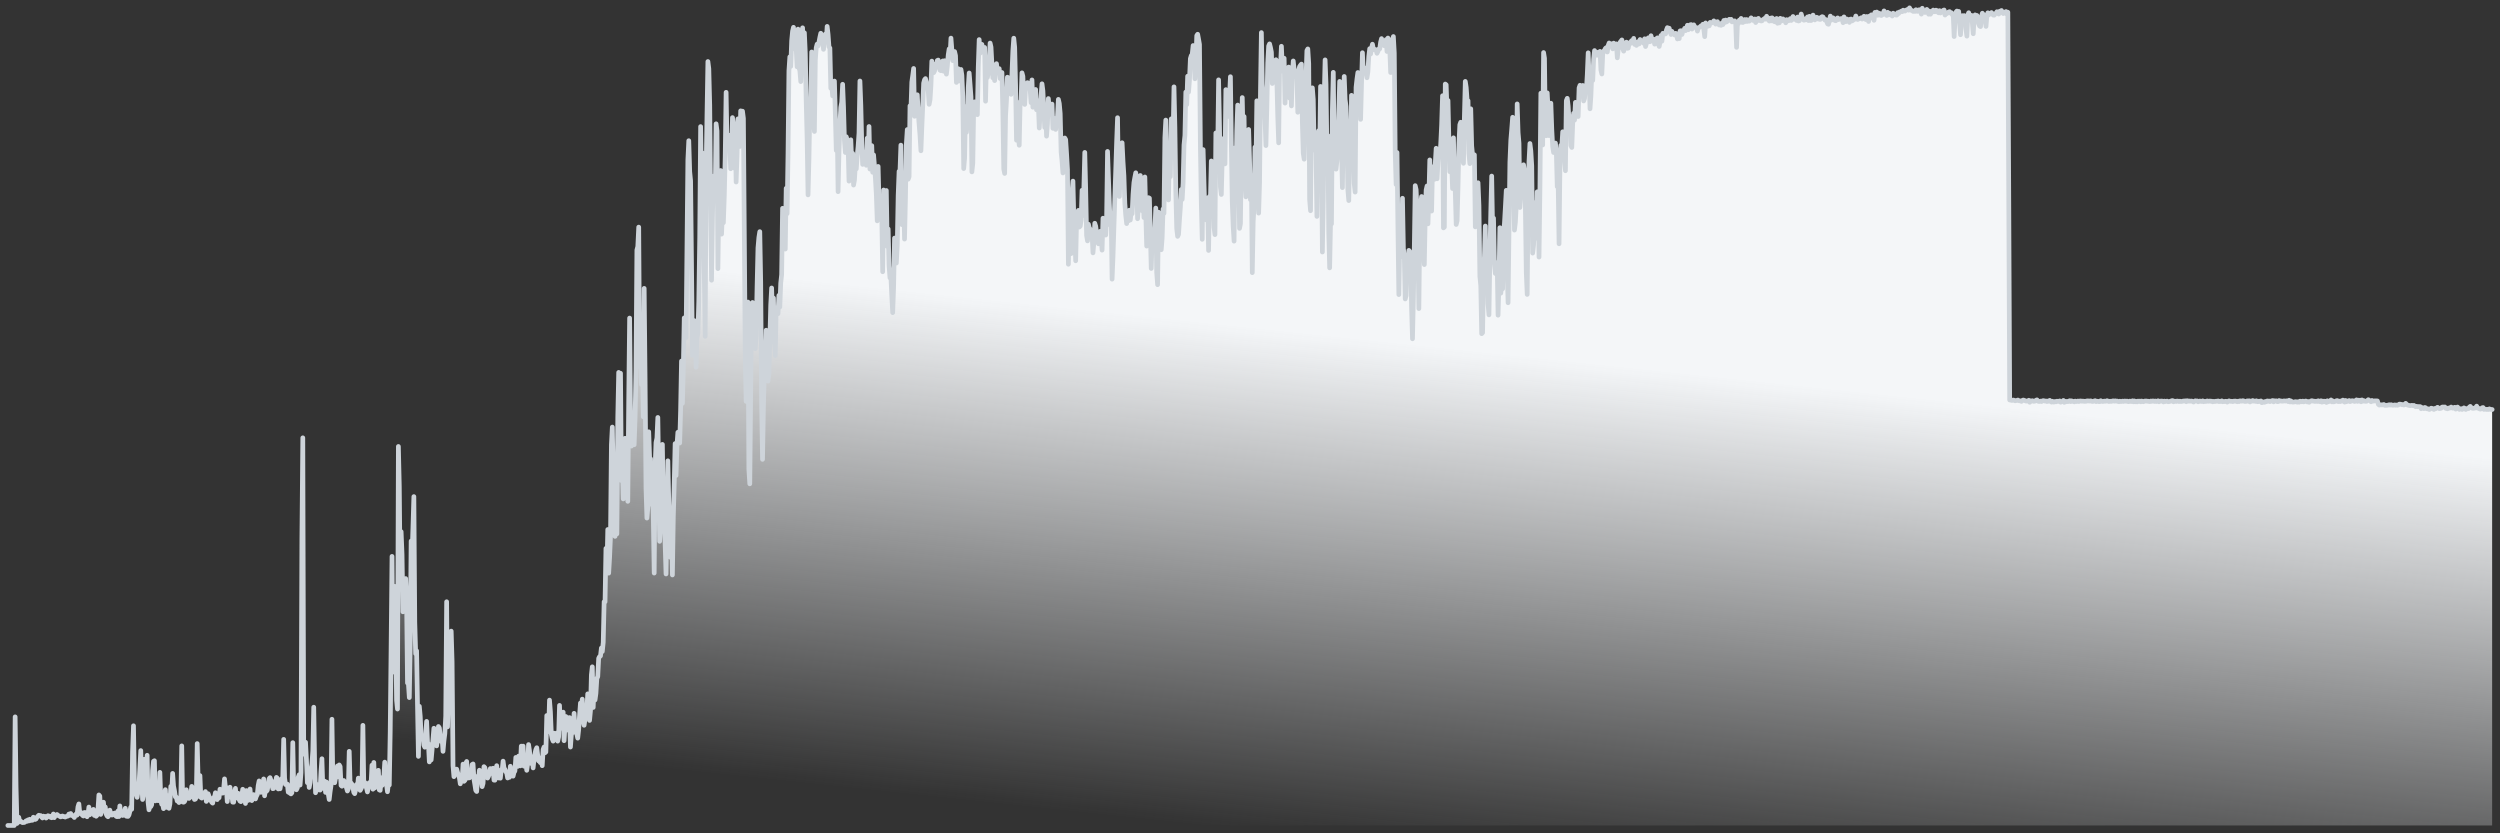
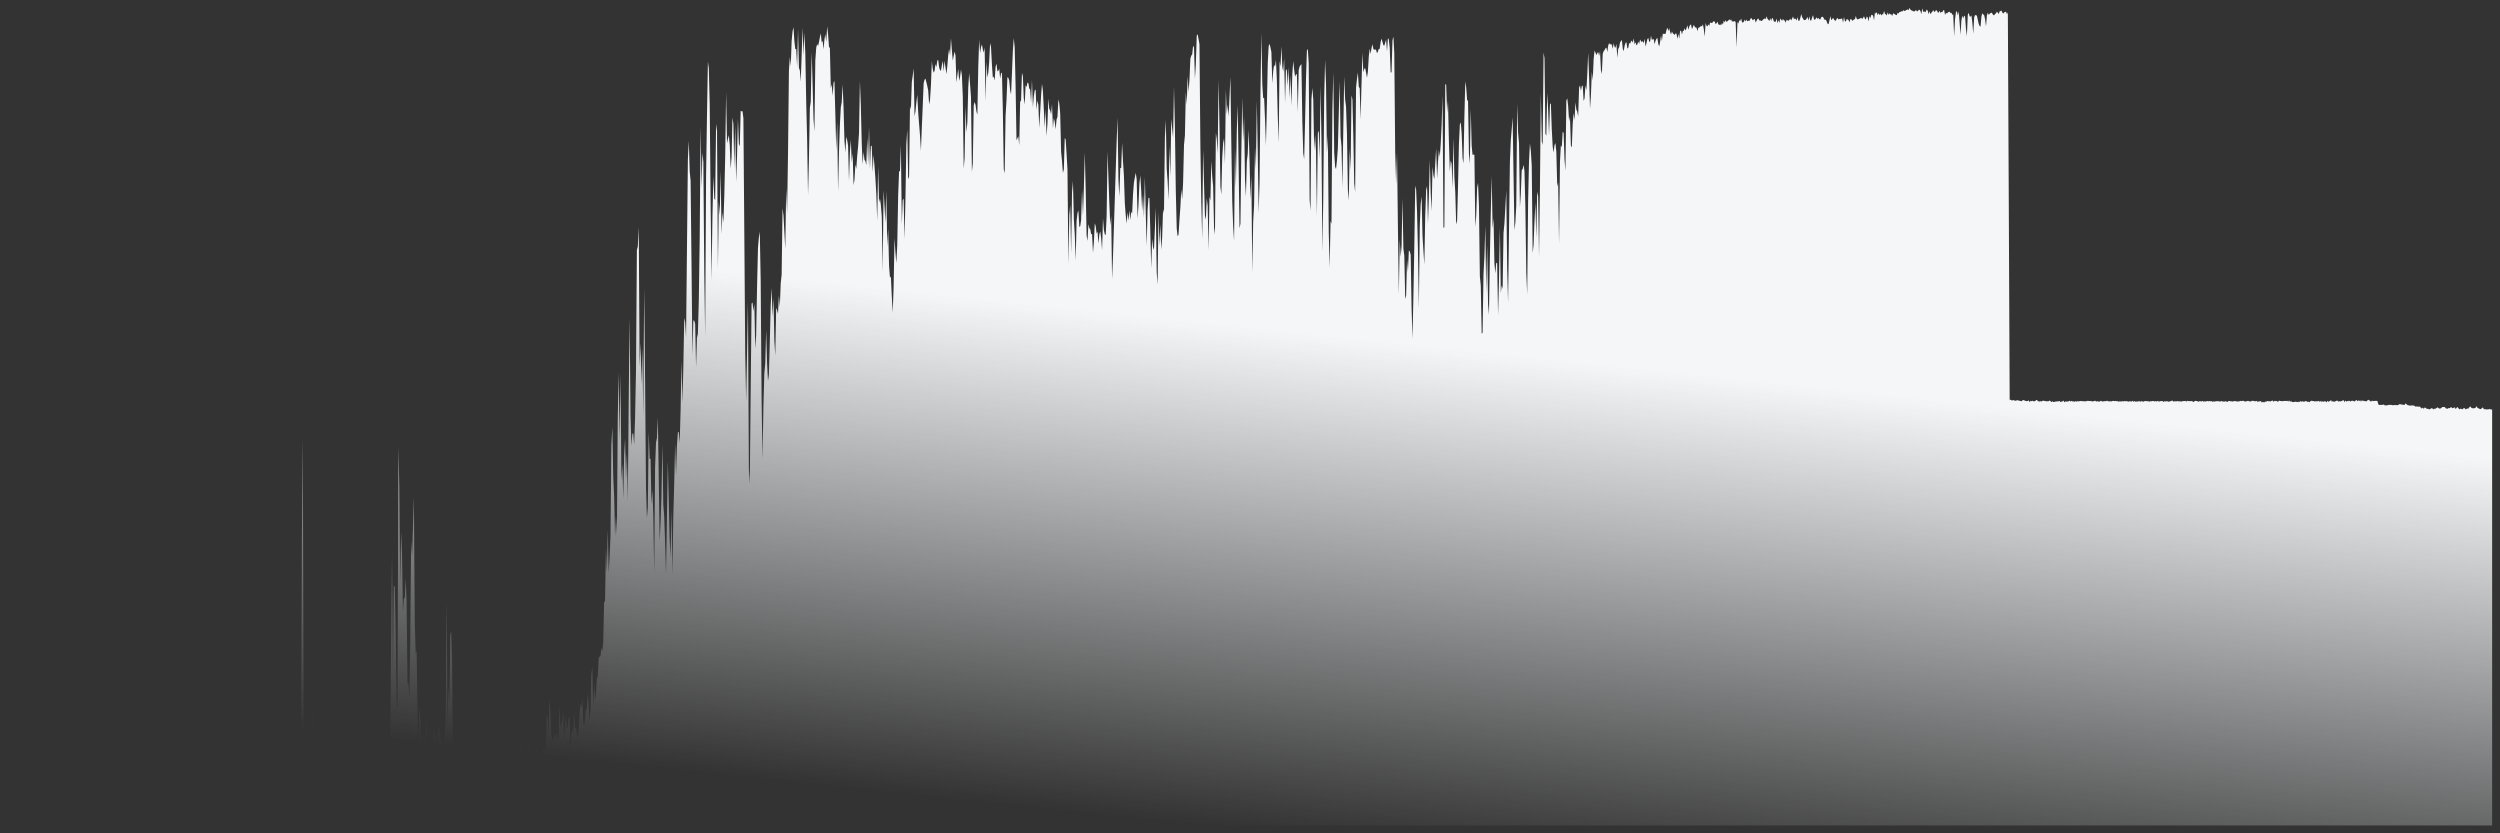
<svg xmlns="http://www.w3.org/2000/svg" width="318" height="106" viewBox="0 0 318 106" fill="none">
  <rect x="0" y="0" width="318" height="106" fill="#333333" stroke="none" />
-   <path d="M1.116 105H1.232H1.347H1.463H1.579H1.695H1.811L1.926 91.186L2.042 100.091L2.158 104.748L2.274 104.528L2.39 103.962L2.505 104.538L2.621 104.444L2.737 104.549L2.853 104.633L2.968 104.622H3.084L3.2 104.549L3.316 104.413L3.432 104.476L3.547 104.297L3.663 104.423L3.779 104.213L3.895 104.371L4.011 104.255L4.126 104.339L4.242 103.951L4.358 104.192L4.474 104.234L4.59 104.171L4.705 103.951L4.821 103.815L4.937 103.699L5.053 103.752L5.169 103.741L5.284 103.92L5.4 104.045L5.516 103.815L5.632 103.92L5.748 103.846L5.863 104.056L5.979 103.962L6.095 103.762L6.211 103.804L6.326 103.815L6.442 103.972L6.558 104.014L6.674 103.983L6.79 103.542L6.905 104.004L7.021 103.699L7.137 103.741L7.253 103.605L7.369 103.72L7.484 103.773L7.6 103.836L7.716 103.909L7.832 103.836L7.948 103.794L8.063 103.878L8.179 103.867L8.295 103.93L8.411 103.857L8.527 103.836L8.642 103.804L8.758 103.552L8.874 103.71L8.99 103.479L9.106 103.657L9.221 103.773L9.337 103.815L9.453 103.983L9.569 103.699L9.684 103.542L9.8 103.689L9.916 102.64L10.032 102.262L10.148 103.479L10.264 103.311L10.379 103.542L10.495 103.72L10.611 103.794L10.727 103.353H10.842L10.958 103.636L11.074 103.888L11.19 103.615L11.306 102.661L11.421 103.636L11.537 103.437L11.653 103.406L11.769 103.07L11.885 102.955L12 103.72L12.116 103.448L12.232 103.825L12.348 103.689L12.463 102.986L12.579 101.119L12.695 101.255L12.811 103.594L12.927 103.101L13.043 102.252L13.158 102.042L13.274 103.175L13.39 102.65L13.506 103.552L13.621 103.794L13.737 103.888L13.853 103.72L13.969 103.049L14.085 103.479L14.2 103.668H14.316L14.432 103.469L14.548 103.573L14.664 103.406L14.779 103.836L14.895 103.878L15.011 103.154L15.127 103.867L15.243 102.514L15.358 103.479L15.474 103.552L15.59 103.731L15.706 103.5L15.822 103.458L15.937 102.818L16.053 103.815L16.169 103.836L16.285 103.846L16.401 103.668L16.516 103.217L16.632 102.671L16.748 102.944L16.864 95.549L16.98 92.319L17.095 99.378L17.211 101.004L17.327 100.993L17.443 101.423L17.558 100.584L17.674 100.028L17.79 97.71L17.906 95.476L18.022 99.2L18.137 101.696L18.253 101.077L18.369 96.577L18.485 100.49L18.601 100.836L18.716 96.074L18.832 102L18.948 103.007L19.064 102.587L19.18 102.598L19.295 102.367L19.411 98.004L19.527 96.839L19.643 96.766L19.759 101.874L19.874 100.238L19.99 101.78L20.106 101.843L20.222 101.801L20.337 98.245L20.453 101.79L20.569 102.304L20.685 102.231L20.801 102.86L20.916 101.109L21.032 100.448L21.148 102.692H21.264L21.38 101.203L21.495 102.818L21.611 102.262L21.727 100.028L21.843 100.637L21.959 98.381L22.074 99.997L22.19 100.563L22.306 101.36L22.422 101.381L22.538 101.885L22.653 101.874L22.769 102.084L22.885 101.769L23.001 101.476L23.116 94.878L23.232 102.011L23.348 102.042L23.464 101.969L23.58 101.696L23.695 100.458L23.811 101.413L23.927 100.846L24.043 101.56L24.159 101.339L24.274 101.088L24.39 100.028L24.506 101.402L24.622 100.647L24.738 101.696L24.853 101.643L24.969 101.371L25.085 94.584L25.201 99.095L25.317 101.297L25.432 98.654L25.548 101.434L25.664 101.518L25.78 100.962L25.896 101.109L26.011 100.993L26.127 100.689L26.243 101.937L26.359 101.434L26.474 100.962L26.59 101.297L26.706 101.78H26.822L26.938 102.053L27.053 102.157L27.169 101.444L27.285 101.402L27.401 100.836L27.517 101.643L27.633 101.706L27.748 101.234L27.864 101.476L27.98 100.385L28.096 100.731L28.211 100.878L28.327 100.888L28.443 100.437L28.559 99.074L28.675 100.185L28.79 100.154L28.906 101.958L29.022 100.605L29.138 101.371L29.254 100.133L29.369 100.993L29.485 101.025L29.601 102.032L29.717 102.042L29.832 100.909L29.948 100.28L30.064 101.497L30.18 101.423L30.296 100.909L30.412 101.685L30.527 101.906L30.643 101.969L30.759 101.203L30.875 100.395L30.991 100.867L31.106 101.13L31.222 102.199L31.338 100.563L31.454 101.664L31.569 101.811L31.685 101.035L31.801 100.364L31.917 101.602L32.033 101.832L32.148 101.224L32.264 101.077L32.38 101.486L32.496 101.622L32.612 101.266L32.727 101.077L32.843 99.923L32.959 99.336L33.075 100.689L33.191 100.783L33.306 100.532L33.422 99.997L33.538 99.084L33.654 101.224L33.77 100.364L33.885 100.657L34.001 100.521L34.117 99.745L34.233 99.042L34.349 98.916L34.464 99.252L34.58 99.703L34.696 100.322L34.812 100.29L34.927 99.409L35.043 99.619L35.159 98.885L35.275 98.99L35.391 100.353L35.506 100.091L35.622 100.332L35.738 99.588L35.854 99.021L35.97 98.885L36.085 94.049L36.201 98.969L36.317 99.787L36.433 99.724L36.549 99.745L36.664 100.762L36.78 100.804L36.896 100.899L37.012 100.983L37.127 100.846L37.243 94.469L37.359 100.385L37.475 100.269L37.591 100.091L37.706 100.458L37.822 100.227L37.938 98.843L38.054 98.549L38.17 99.86L38.285 98.287L38.401 68.55L38.517 55.691L38.633 95.927L38.749 95.906L38.864 94.416L38.98 96.64L39.096 99.556L39.212 98.234L39.328 100.164L39.443 99.546L39.559 97.941L39.675 97.154L39.791 95.518L39.907 89.959L40.022 97.165L40.138 100.836L40.254 99.745L40.37 100.511L40.486 99.881L40.601 99.944L40.717 100.5L40.833 98.161L40.949 96.514L41.065 100.28L41.18 100.196L41.296 99.367L41.412 100.794L41.528 99.483L41.644 99.955L41.759 100.993L41.875 101.696L41.991 100.689L42.107 99.923L42.222 91.49L42.338 99.315L42.454 98.507L42.57 99.567L42.686 98.916L42.801 98.518L42.917 97.437L43.033 98.811L43.149 97.301L43.265 97.5L43.38 99.902L43.496 100.007L43.612 99.913L43.728 99.283L43.843 99.483L43.959 99.724L44.075 100.217L44.191 100.616L44.307 100.374L44.422 95.57L44.538 99.913L44.654 99.588L44.77 99.755L44.886 100.091L45.002 100.794L45.117 100.951L45.233 100.511L45.349 99.787L45.465 100.206L45.58 98.979L45.696 100.102L45.812 100.532L45.928 100.322L46.044 100.018L46.159 92.266L46.275 99.976L46.391 99.504L46.507 99.64L46.623 100.248L46.738 100.731L46.854 100.112L46.97 99.556L47.086 100.028L47.202 99.661L47.317 97.332L47.433 100.385L47.549 96.986L47.665 100.227L47.781 99.325L47.896 99.273L48.012 98.098L48.128 97.983L48.244 100.479L48.359 100.532L48.475 99.325L48.591 99.913L48.707 98.843L48.823 98.874L48.938 96.944L49.054 99.157L49.17 99.85L49.286 100.71L49.402 99.64L49.517 99.86L49.633 93.179L49.749 82.197L49.865 70.774L49.981 85.49L50.096 74.571L50.212 74.592L50.328 80.088L50.444 89.056L50.559 90.189L50.675 56.792L50.791 61.848L50.907 74.361L51.023 67.627L51.139 70.501L51.254 77.823L51.37 76.176L51.486 76.019L51.602 73.596L51.718 76.365L51.833 86.875L51.949 86.938L52.065 88.731L52.181 81.704L52.296 68.823L52.412 70.701L52.528 67.05L52.644 63.169L52.76 79.144L52.875 83.151L52.991 82.784L53.107 89.717L53.223 96.21L53.339 89.843L53.454 91.112L53.57 93.63L53.686 93.766L53.802 93.682L53.917 94.784L54.033 95.046L54.149 93.472L54.265 91.763L54.381 94.458L54.496 94.626L54.612 96.913L54.728 96.158L54.844 96.661L54.96 95.392L55.075 94.028L55.191 92.633L55.307 93.168L55.423 93.525L55.539 94.878L55.654 93.997L55.77 92.413L55.886 92.591L56.002 93.651L56.118 94.322L56.233 93.798L56.349 95.57L56.465 94.27L56.581 93.326L56.697 91.091L56.812 76.543L56.928 92.455L57.044 87.357L57.16 89.287L57.276 80.802L57.391 80.277L57.507 84.2L57.623 97.395L57.739 98.79L57.855 98.266L57.97 98.13L58.086 97.836L58.202 98.266L58.318 98.623L58.434 98.937L58.549 99.703L58.665 99.231L58.781 99.346L58.897 97.196L59.013 99.388L59.128 99.273L59.244 97.102L59.36 96.86L59.476 98.979L59.591 98.518L59.707 98.948L59.823 98.224L59.939 98.413L60.055 97.249L60.17 97.175L60.286 99.105L60.402 99.797L60.518 100.542L60.634 100.678L60.749 98.738L60.865 99.137L60.981 97.972L61.097 98.276L61.212 98.958L61.328 100.06L61.444 99.65L61.56 97.521L61.676 97.647L61.791 98.392L61.907 98.79L62.023 98.969L62.139 98.738L62.255 98.297L62.37 97.763L62.486 98.381L62.602 97.773L62.718 97.721L62.834 99.231L62.949 99.242L63.065 98.738L63.181 97.395L63.297 98.465L63.413 98.958L63.528 98.192L63.644 98.99L63.76 97.909L63.876 98.004L63.992 96.819L64.107 97.689L64.223 97.857L64.339 98.161L64.455 98.329L64.57 98.958L64.686 98.455L64.802 98.874L64.918 97.469L65.034 98.224L65.15 98.36L65.265 98.728L65.381 98.245L65.497 98.077L65.613 96.346L65.728 97.091L65.844 97.49L65.96 96.179L66.076 97.29L66.192 97.416L66.307 94.909L66.423 95.465L66.539 94.909L66.655 97.458H66.771L66.886 96.85L67.002 97.983L67.118 97.144L67.234 94.71L67.35 95.497L67.465 97.018L67.581 97.123L67.697 96.263L67.813 97.679L67.928 96.588L68.044 95.874L68.16 95.361L68.276 95.109L68.392 96.053L68.507 96.787L68.623 96.85L68.739 97.018L68.855 96.399L68.971 97.395L69.087 95.329L69.202 95.025L69.318 95.759L69.434 95.654L69.55 91.018L69.665 91.343L69.781 93.063L69.897 89.056L70.013 90.535L70.129 93.388L70.244 93.976L70.36 94.27L70.476 93.263L70.592 93.965L70.708 93.462L70.823 93.242L70.939 94.27L71.055 93.735L71.171 89.728L71.287 92.654L71.402 92.025L71.518 91.731L71.634 90.588L71.75 94.217L71.865 92.319L71.981 91.144L72.097 92.864L72.213 92.466L72.329 91.301L72.445 91.28L72.56 95.025L72.676 93.462L72.792 92.801L72.908 93.168L73.023 90.735L73.139 92.644L73.255 92.528L73.371 93.347L73.487 93.892L73.602 92.854L73.718 91.039L73.834 89.424L73.95 90.116L74.066 88.931L74.181 91.7L74.297 92.256L74.413 91.49L74.529 90.095L74.645 90.294L74.76 88.259L74.876 89.528L74.992 91.637L75.108 90.399L75.224 85.847L75.339 84.819L75.455 89.99L75.571 87.032L75.687 89.035L75.802 88.207L75.918 86.298L76.034 86.078L76.15 83.739L76.266 83.518L76.382 83.434L76.497 82.427L76.613 82.868L76.729 81.704L76.845 76.543L76.96 76.553L77.076 69.756L77.192 72.914L77.308 67.354L77.424 72.903L77.539 70.931L77.655 68.225L77.771 56.572L77.887 54.327L78.003 60.61L78.118 63.138L78.234 68.225L78.35 65.645L78.466 67.91L78.582 53.058L78.697 47.373L78.813 56.184L78.929 47.477L79.045 61.134L79.16 58.995L79.276 63.463L79.392 57.914L79.508 55.753L79.624 61.019L79.74 57.662L79.855 63.767L79.971 51.128L80.087 40.46L80.203 52.837L80.318 56.739L80.434 55.156L80.55 55.135L80.666 56.572L80.782 53.142L80.897 47.163L81.013 31.807L81.129 31.366L81.245 28.891L81.361 46.649L81.476 43.607L81.592 48.904L81.708 44.247L81.824 53.016L81.939 36.684L82.055 48.233L82.171 62.12L82.287 65.896L82.403 64.596L82.519 54.925L82.634 58.376L82.75 58.355L82.866 64.155L82.982 62.309L83.097 65.487L83.213 72.893L83.329 59.435L83.445 56.278L83.561 55.722L83.676 53.1L83.792 60.82L83.908 68.854L84.024 66.536L84.14 63.054L84.255 56.53L84.371 64.166L84.487 65.687L84.603 69.085L84.719 73.008L84.834 65.896L84.95 58.617L85.066 63.746L85.182 68.613L85.297 70.9L85.413 64.847L85.529 73.134L85.645 65.718L85.761 61.502L85.876 56.425L85.992 60.484L86.108 56.676L86.224 54.988L86.34 54.935L86.456 56.351L86.571 52.25L86.687 45.925L86.803 51.306L86.919 46.817L87.034 40.439L87.15 40.995L87.266 42.946L87.382 31.649L87.498 20.311L87.613 17.898L87.729 21.821L87.845 23.006L87.961 33.663L88.077 45.201L88.192 40.754L88.308 40.785L88.424 41.184L88.54 46.712L88.656 42.967L88.771 42.422L88.887 38.31L89.003 30.265L89.119 16.104L89.234 23.919L89.35 19.45L89.466 20.583L89.582 34.649L89.698 42.778L89.814 22.345L89.929 14.688L90.045 7.828L90.161 8.731L90.277 13.409L90.392 26.09L90.508 35.646L90.624 27.485L90.74 22.408L90.856 25.261L90.971 25.44L91.087 15.748L91.203 16.66L91.319 34.167L91.435 25.702L91.55 27.359L91.666 21.695L91.782 29.782L91.898 26.992L92.014 28.335L92.129 24.978L92.245 19.964L92.361 11.741L92.477 18.244L92.593 17.667L92.708 17.195L92.824 18.444L92.94 21.464L93.056 19.985L93.171 14.961L93.287 15.769L93.403 21.38L93.519 15.957L93.635 23.153L93.751 19.87L93.866 15.118L93.982 18.286L94.098 18.632L94.214 14.101L94.329 14.164L94.445 14.143L94.561 15.056L94.677 29.824L94.793 45.044L94.908 51.054L95.024 44.939L95.14 38.425L95.256 59.697L95.372 61.543L95.487 49.764L95.603 38.614L95.719 38.478L95.835 39.579L95.951 38.646L96.066 44.352L96.182 42.632L96.298 36.558L96.414 31.534L96.529 30.212L96.645 29.468L96.761 35.887L96.877 51.107L96.993 58.428L97.109 51.684L97.224 47.477L97.34 46.261L97.456 42.002L97.572 46.219L97.687 48.474L97.803 47.645L97.919 43.45L98.035 38.792L98.151 36.632L98.266 40.303L98.382 37.911L98.498 43.345L98.614 45.233L98.73 39.149L98.845 39.464L98.961 39.904L99.077 37.576L99.193 39.055L99.308 36.023L99.424 34.932L99.54 26.499L99.656 27.391L99.772 29.53L99.888 31.681L100.003 23.95L100.119 27.171L100.235 19.576L100.351 9.014L100.466 7.231L100.582 8.447L100.698 5.196L100.814 3.968L100.93 3.475L101.045 5.227L101.161 6.255L101.277 6.224L101.393 8.5L101.509 3.706L101.624 8.626L101.74 8.961L101.856 10.377L101.972 7.01L102.088 3.538L102.203 7.094L102.319 4.168L102.435 6.738L102.551 13.042L102.667 17.709L102.782 24.789L102.898 20.258L103.014 13.723L103.13 12.937L103.246 6.612L103.361 10.629L103.477 15.129L103.593 16.723L103.709 7.661L103.824 6.056L103.94 5.615L104.056 5.846L104.172 5.363L104.288 4.745L104.403 4.231L104.519 5.395L104.635 5.196L104.751 6.276L104.867 5.049L104.982 4.336L105.098 5.322L105.214 3.36L105.33 4.367L105.446 5.961L105.561 6.108L105.677 11.227L105.793 10.723L105.909 12.192L106.025 10.514L106.14 10.314L106.256 14.552L106.372 19.136L106.488 15.517L106.604 24.38L106.719 19.283L106.835 15.884L106.951 13.65L107.067 13.01L107.182 10.723L107.298 13.639L107.414 17.877L107.53 19.398L107.646 17.395L107.761 17.835L107.877 18.548L107.993 23.038L108.109 19.387L108.225 17.783L108.34 20.657L108.456 19.503L108.572 23.541L108.688 22.891L108.804 20.919L108.919 21.485L109.035 19.828L109.151 18.632L109.267 16.912L109.383 10.304L109.498 13.398L109.614 18.255L109.73 20.908L109.846 19.335L109.962 20.342L110.077 20.489L110.193 21.024L110.309 17.573L110.425 20.971L110.54 16.094L110.656 21.506L110.772 18.611L110.888 18.527L111.004 21.915L111.119 19.702L111.235 21.118L111.351 22.671L111.467 24.695L111.583 28.093L111.698 21.171L111.814 25.765L111.93 25.251L112.046 26.101L112.162 27.538L112.277 34.565L112.393 24.171L112.509 26.216L112.625 28.345L112.741 24.233L112.856 31.345L112.972 29.121L113.088 33.8L113.204 35.342L113.32 35.153L113.435 37.66L113.551 39.768L113.667 36.537L113.783 30.286L113.898 32.079L114.014 33.464L114.13 31.209L114.246 24.852L114.362 21.79L114.477 21.768L114.593 18.464L114.709 28.566L114.825 25.45L114.941 25.272L115.056 30.412L115.172 25.356L115.288 18.328L115.404 16.482L115.52 22.797L115.635 22.482L115.751 13.461L115.867 13.965L115.983 10.44L116.099 9.612L116.214 8.71L116.33 14.793L116.446 14.174L116.562 13.042L116.678 12.056L116.793 14.258L116.909 15.779L117.025 17.227L117.141 19.178L117.256 16.22L117.372 13.472L117.488 10.577L117.604 10.136L117.72 10L117.835 10.461L117.951 10.933L118.067 11.5L118.183 13.272L118.299 12.695L118.414 10.891L118.53 7.776L118.646 8.772L118.762 9.244L118.878 9.014L118.993 8.154L119.109 8.531L119.225 7.692L119.341 7.64L119.457 8.563L119.572 8.93L119.688 8.993L119.804 8.321L119.92 7.755L120.036 9.066L120.151 7.724L120.267 8.594L120.383 9.433L120.499 8.416L120.615 6.989L120.73 6.224L120.846 7.052L120.962 4.85L121.078 6.37L121.193 7.713L121.309 7.126L121.425 6.559L121.541 7.073L121.657 10.482L121.772 9.601L121.888 8.741L122.004 10.293L122.12 9.769L122.236 8.835L122.351 9.57L122.467 12.234L122.583 21.443L122.699 20.101L122.815 13.556L122.93 16.828L123.046 15.59L123.162 11.122L123.278 9.286L123.394 10.755L123.509 12.318L123.625 21.863L123.741 20.772L123.857 13.409L123.973 12.958L124.088 13.335L124.204 14.185L124.32 14.584L124.436 8.479L124.551 5.038L124.667 6.769L124.783 6.003L124.899 5.647L125.015 6.297L125.13 6.696L125.246 6.035L125.362 12.874L125.478 7.849L125.594 9.853L125.709 9.265L125.825 7.87L125.941 5.479L126.057 5.993L126.173 8.217L126.288 9.895L126.404 9.737L126.52 10.251L126.636 8.489L126.752 8.101L126.867 9.066L126.983 9.024L127.099 8.731L127.215 9.989L127.331 9.339L127.446 9.223L127.562 14.091L127.678 21.496L127.794 22.062L127.909 14.709L128.025 12.769L128.141 9.821L128.257 9.895L128.373 10.251L128.488 11.489L128.604 12.003L128.72 9.37L128.836 6.465L128.952 4.86L129.067 6.014L129.183 10.891L129.299 17.835L129.415 17.594L129.531 17.321L129.646 18.475L129.762 12.968L129.878 12.758L129.994 9.265L130.11 9.706L130.225 12.496L130.341 13.283L130.457 10.828L130.573 11.091L130.689 10.514L130.804 10.556L130.92 11.248L131.036 11.395L131.152 13.062L131.267 10.168L131.383 13.639L131.499 12.276L131.615 11.51L131.731 11.384L131.846 13.965L131.962 12.79L132.078 13.335L132.194 16.283L132.31 14.237L132.425 12.139L132.541 10.661L132.657 11.552L132.773 13.912L132.889 16.209L133.004 13.891L133.12 17.321L133.236 15.706L133.352 12.538L133.468 13.839L133.583 14.038L133.699 14.562L133.815 13.241L133.931 16.325L134.047 15.024L134.162 15.486L134.278 16.461L134.394 15.202L134.51 14.856L134.626 12.643L134.741 13.157L134.857 14.437L134.973 19.335L135.089 20.499L135.204 21.999L135.32 21.548L135.436 17.552L135.552 17.751L135.668 19.555L135.783 21.569L135.899 33.611L136.015 27.359L136.131 26.101L136.247 32.258L136.362 24.485L136.478 23.038L136.594 27.947L136.71 29.814L136.826 33.17L136.941 28.114L137.057 27.087L137.173 26.761L137.289 28.88L137.405 28.765L137.52 27.999L137.636 24.202L137.752 27.433L137.868 23.919L137.984 19.387L138.099 24.066L138.215 29.961L138.331 30.642L138.447 28.524L138.562 29.017L138.678 29.142L138.794 29.782L138.91 29.772L139.026 32.163L139.141 30.842L139.257 28.398L139.373 28.775L139.489 29.698L139.605 29.468L139.72 31.009L139.836 29.793L139.952 29.426L140.068 30.317L140.184 31.817L140.299 27.758L140.415 29.258L140.531 29.814L140.647 29.898L140.763 27.496L140.878 19.262L140.994 22.671L141.11 25.912L141.226 28.628L141.342 27.475L141.457 35.509L141.573 32.656L141.689 28.933L141.805 25.261L141.92 21.695L142.036 18.034L142.152 14.972L142.268 22.964L142.384 24.989L142.499 21.38L142.615 21.37L142.731 18.16L142.847 20.552L142.963 22.366L143.078 25.87L143.194 27.391L143.31 28.44L143.426 26.992L143.542 28.093L143.657 26.74L143.773 27.989L143.889 26.919L144.005 27.191L144.121 24.695L144.236 23.227L144.352 22.566L144.468 21.978L144.584 22.807L144.7 27.821L144.815 26.09L144.931 23.394L145.047 22.325L145.163 24.286L145.278 26.803L145.394 24.737L145.51 27.674L145.626 22.513L145.742 27.233L145.857 31.303L145.973 26.667L146.089 25.146L146.205 25.209L146.321 29.509L146.436 34.146L146.552 30.37L146.668 31.46L146.784 31.807L146.9 29.142L147.015 26.468L147.131 34.66L147.247 36.212L147.363 26.992L147.479 31.282L147.594 28.492L147.71 31.765L147.826 30.244L147.942 26.583L148.058 27.139L148.173 17.499L148.289 15.276L148.405 21.506L148.521 23.038L148.636 25.429L148.752 18.569L148.868 22.471L148.984 15.118L149.1 16.335L149.215 17.52L149.331 11.049L149.447 16.22L149.563 24.37L149.679 29.079L149.794 30.066L149.91 29.824L150.026 27.978L150.142 26.363L150.258 24.108L150.373 25.366L150.489 23.268L150.605 18.433L150.721 17.227L150.837 11.709L150.952 13.304L151.068 9.696L151.184 11.709L151.3 10.168L151.416 7.451L151.531 7.073L151.647 6.926L151.763 5.794L151.879 6.077L151.995 10.021L152.11 8.185L152.226 4.524L152.342 4.357L152.458 4.986L152.573 5.647L152.689 18.622L152.805 25.807L152.921 30.443L153.037 19.031L153.152 23.426L153.268 27.412L153.384 27.957L153.5 25.198L153.616 26.184L153.731 31.859L153.847 24.989L153.963 25.534L154.079 20.478L154.195 22.44L154.31 23.688L154.426 28.922L154.542 29.845L154.658 16.912L154.774 17.699L154.889 19.503L155.005 10.157L155.121 16.23L155.237 23.762L155.353 24.737L155.468 20.059L155.584 18.192L155.7 17.573L155.816 20.846L155.931 11.405L156.047 14.521L156.163 13.314L156.279 14.814L156.395 12.286L156.51 9.758L156.626 18.37L156.742 25.681L156.858 28.765L156.974 30.674L157.089 18.811L157.205 23.866L157.321 16.639L157.437 13.367L157.553 21.181L157.668 29.048L157.784 28.45L157.9 19.283L158.016 12.412L158.132 17.961L158.247 14.825L158.363 22.817L158.479 25.041L158.595 20.562L158.711 19.587L158.826 16.471L158.942 20.468L159.058 25.398L159.174 22.325L159.289 34.681L159.405 28.209L159.521 26.101L159.637 18.716L159.753 21.538L159.868 12.821L159.984 19.492L160.1 27.108L160.216 23.258L160.332 11.678L160.447 4.147L160.563 10.703L160.679 12.496L160.795 12.444L160.911 15.192L161.026 18.517L161.142 13.671L161.258 7.986L161.374 5.846L161.49 5.584L161.605 6.045L161.721 6.633L161.837 10.619L161.953 9.035L162.069 8.238L162.184 8.5L162.3 7.598L162.416 10.188L162.532 14.825L162.647 18.171L162.763 7.766L162.879 8.458L162.995 5.888L163.111 8.51L163.226 9.098L163.342 7.409L163.458 13.115L163.574 8.772L163.69 8.961L163.805 10.923L163.921 8.531L164.037 12.475L164.153 9.538L164.269 13.472L164.384 9.36L164.5 7.755L164.616 8.867L164.732 9.769L164.848 9.454L164.963 9.444L165.079 14.279L165.195 8.919L165.311 8.468L165.427 8.29L165.542 8.154L165.658 15.507L165.774 19.503L165.89 20.248L166.006 15.412L166.121 10.105L166.237 6.433L166.353 6.224L166.469 8.08L166.584 25.408L166.7 26.803L166.816 12.633L166.932 11.175L167.048 12.653L167.163 19.094L167.279 17.153L167.395 19.293L167.511 27.527L167.627 16.944L167.742 16.618L167.858 20.143L167.974 10.996L168.09 17.688L168.206 32.058L168.321 25.24L168.437 12.433L168.553 7.619L168.669 10.703L168.785 19.398L168.9 17.248L169.016 29.541L169.132 34.072L169.248 28.104L169.363 28.482L169.479 13.996L169.595 9.203L169.711 19.43L169.827 21.213L169.942 21.517L170.058 20.436L170.174 18.863L170.29 14.458L170.406 10.356L170.521 17.363L170.637 18.569L170.753 23.866L170.869 16.419L170.985 9.727L171.1 12.653L171.216 13.556L171.332 16.975L171.448 24.108L171.564 25.513L171.679 18.936L171.795 21.643L171.911 12.129L172.027 12.653L172.143 17.332L172.258 23.342L172.374 24.433L172.49 11.101L172.606 10.052L172.722 9.223L172.837 11.028L172.953 11.227L173.069 15.181L173.185 10.692L173.3 6.706L173.416 9.213L173.532 8.762L173.648 8.657L173.764 9.223L173.879 9.895L173.995 9.129L174.111 7.157L174.227 6.192L174.343 6.863L174.458 6.119L174.574 5.626L174.69 6.224L174.806 6.328L174.922 6.287L175.037 6.349L175.153 6.78L175.269 6.549L175.385 6.224L175.501 6.213L175.616 5.353L175.732 4.912L175.848 5.311L175.964 5.741L176.08 5.815L176.195 5.437L176.311 5.038L176.427 6.549L176.543 4.839L176.658 5.028L176.774 6.108L176.89 9.223L177.006 9.192L177.122 5.122L177.237 4.65L177.353 6.727L177.469 19.346L177.585 23.468L177.701 19.398L177.816 28.954L177.932 37.471L178.048 30.464L178.164 32.688L178.28 31.366L178.395 25.22L178.511 31.618L178.627 32.509L178.743 38.027L178.859 37.597L178.974 33.044L179.09 34.607L179.206 31.849L179.322 31.985L179.438 32.404L179.553 39.233L179.669 43.093L179.785 37.754L179.901 31.345L180.016 23.615L180.132 24.129L180.248 26.961L180.364 31.838L180.48 39.254L180.595 28.817L180.711 25.912L180.827 24.999L180.943 30.034L181.059 31.912L181.174 33.653L181.29 27.464L181.406 24.16L181.522 23.657L181.638 28.471L181.753 25.062L181.869 20.342L181.985 24.59L182.101 26.845L182.217 21.223L182.332 22.293L182.448 22.817L182.564 20.835L182.68 18.863L182.796 22.744L182.911 20.604L183.027 19.104L183.143 19.954L183.259 18.318L183.374 15.926L183.49 12.181L183.606 28.985L183.722 28.891L183.838 10.692L183.953 10.786L184.069 14.311L184.185 12.779L184.301 18.024L184.417 21.842L184.532 20.415L184.648 20.835L184.764 23.982L184.88 17.531L184.996 22.534L185.111 24.412L185.227 28.555L185.343 28.083L185.459 23.751L185.575 18.349L185.69 15.863L185.806 15.549L185.922 16.933L186.038 20.132L186.154 20.772L186.269 14.888L186.385 10.356L186.501 11.122L186.617 12.748L186.733 12.811L186.848 19.555L186.964 20.814L187.08 13.839L187.196 18.538L187.311 19.723L187.427 19.65L187.543 19.692L187.659 28.859L187.775 27.412L187.89 23.929L188.006 23.247L188.122 26.132L188.238 35.132L188.354 36.338L188.469 42.443L188.585 42.317L188.701 34.891L188.817 32.656L188.933 28.754L189.048 37.313L189.164 31.177L189.28 38.646L189.396 40.051L189.512 32.761L189.627 27.045L189.743 22.398L189.859 29.079L189.975 27.747L190.091 33.516L190.206 34.786L190.322 33.401L190.438 33.506L190.554 40.093L190.669 35.772L190.785 28.964L190.901 37.292L191.017 36.306L191.133 36.737L191.248 29.635L191.364 28.429L191.48 26.394L191.596 24.212L191.712 34.177L191.827 38.509L191.943 29.468L192.059 20.625L192.175 17.835L192.291 16.43L192.406 14.919L192.522 22.303L192.638 29.268L192.754 28.303L192.87 26.122L192.985 13.22L193.101 16.86L193.217 18.223L193.333 26.394L193.449 24.663L193.564 21.622L193.68 21.506L193.796 20.961L193.912 21.737L194.027 26.3L194.143 34.702L194.259 37.45L194.375 25.66L194.491 20.499L194.606 18.255L194.722 19.188L194.838 21.108L194.954 32.195L195.07 31.167L195.185 28.23L195.301 25.765L195.417 30.296L195.533 24.401L195.649 24.968L195.764 32.698L195.88 23.908L195.996 11.856L196.112 17.971L196.228 18.444L196.343 6.685L196.459 7.409L196.575 16.985L196.691 17.269L196.807 11.814L196.922 13.975L197.038 17.248L197.154 13.283L197.27 13.126L197.385 16.44L197.501 18.632L197.617 19.398L197.733 18.464L197.849 18.202L197.964 19.283L198.08 23.741L198.196 23.206L198.312 31.009L198.428 20.594L198.543 18.485L198.659 18.727L198.775 16.765L198.891 16.912L199.007 20.321L199.122 21.716L199.238 12.8L199.354 12.507L199.47 13.482L199.586 15.444L199.701 14.804L199.817 18.527L199.933 18.758L200.049 15.706L200.165 14.405L200.28 15.276L200.396 13.021L200.512 13.944L200.628 14.195L200.743 14.825L200.859 11.175L200.975 10.849L201.091 11.552L201.207 10.965L201.322 10.87L201.438 12.842L201.554 12.517L201.67 10.881L201.786 11.489L201.901 9.475L202.017 6.717L202.133 9.842L202.249 13.839L202.365 12.171L202.48 9.129L202.596 10.23L202.712 7.514L202.828 6.433L202.944 6.685L203.059 7.021L203.175 6.738L203.291 6.643L203.407 7.094L203.523 6.538L203.638 8.919L203.754 9.412L203.87 6.832L203.986 6.507L204.101 6.37L204.217 6.14L204.333 6.056L204.449 6.612L204.565 5.783L204.68 5.468L204.796 5.689L204.912 5.563L205.028 5.72L205.144 6.213L205.259 5.489L205.375 5.982L205.491 6.077L205.607 5.584L205.723 7.356L205.838 6.213L205.954 6.014L206.07 5.384L206.186 5.238L206.302 5.08L206.417 6.192L206.533 6.507L206.649 5.835L206.765 5.468L206.881 5.363L206.996 6.15L207.112 6.119L207.228 5.458L207.344 5.563L207.46 5.28L207.575 5.154L207.691 5.447L207.807 4.881L207.923 5.647L208.038 5.363L208.154 5.773L208.27 5.647L208.386 5.29L208.502 5.584L208.617 5.028L208.733 5.238L208.849 5.353L208.965 5.217L209.081 5.51L209.196 4.933L209.312 5.919L209.428 5.521L209.544 4.975L209.66 4.818L209.775 5.311L209.891 5.301L210.007 4.545L210.123 5.101L210.239 4.965L210.354 4.996L210.47 5.615L210.586 5.175L210.702 4.933L210.818 4.818L210.933 5.594L211.049 5.909L211.165 5.322L211.281 4.514L211.396 5.238L211.512 4.241L211.628 4.346L211.744 4.294L211.86 4.315L211.975 3.811L212.091 3.517L212.207 3.947L212.323 3.591L212.439 4.063L212.554 4.388L212.67 3.989L212.786 4.252L212.902 4.325L213.018 4.451L213.133 4.241L213.249 4.283L213.365 4.954L213.481 4.315L213.597 4.912L213.712 3.926L213.828 3.905L213.944 4.388L214.06 3.937L214.176 3.905L214.291 3.601L214.407 3.895L214.523 3.591L214.639 3.213L214.754 3.78L214.87 3.413L214.986 3.161L215.102 3.129L215.218 3.696L215.333 3.454L215.449 3.161L215.565 3.392L215.681 3.507L215.797 3.517L215.912 3.958L216.028 3.538L216.144 3.496L216.26 3.402L216.376 3.287L216.491 3.371L216.607 3.087L216.723 3.706L216.839 4.661L216.955 2.92L217.07 3.287L217.186 3.36L217.302 3.098L217.418 3.287L217.534 2.846L217.649 2.92L217.765 2.909L217.881 2.825L217.997 2.657L218.112 2.773L218.228 3.066L218.344 2.961L218.46 2.752L218.576 3.087L218.691 3.182L218.807 3.098L218.923 3.224L219.039 2.92L219.155 3.129L219.27 2.605L219.386 2.867L219.502 2.552L219.618 2.794L219.734 2.699L219.849 2.605L219.965 2.458L220.081 2.594L220.197 2.458L220.313 2.783L220.428 2.657L220.544 2.783L220.66 2.657L220.776 2.825L220.892 6.024L221.007 2.804L221.123 3.003L221.239 2.563L221.355 2.678L221.47 2.343L221.586 2.846L221.702 2.857L221.818 2.762L221.934 2.489L222.049 2.741L222.165 2.489L222.281 2.72L222.397 2.626L222.513 2.689L222.628 2.447L222.744 2.269L222.86 2.427L222.976 2.594L223.092 2.458L223.207 2.416L223.323 2.867L223.439 2.636L223.555 2.406L223.671 2.343L223.786 2.615L223.902 2.584L224.018 2.668L224.134 2.647L224.25 2.489L224.365 2.427L224.481 2.332L224.597 2.437L224.713 2.07L224.829 2.406L224.944 2.521L225.06 2.678L225.176 2.311L225.292 2.657L225.407 2.269L225.523 2.374L225.639 2.72L225.755 2.773L225.871 2.762L225.986 2.353L226.102 2.961L226.218 2.563L226.334 2.909L226.45 2.332L226.565 2.51L226.681 2.636L226.797 2.406L226.913 2.594L227.029 2.615L227.144 2.899L227.26 2.5L227.376 2.594L227.492 2.647L227.608 2.531L227.723 2.374L227.839 2.605L227.955 2.364L228.071 2.101L228.187 2.447L228.302 2.353L228.418 2.406L228.534 2.605L228.65 2.175L228.765 2.668L228.881 2.636L228.997 2.311L229.113 1.787L229.229 2.185L229.344 2.353L229.46 2.573L229.576 2.531L229.692 2.521L229.808 2.353L229.923 2.154L230.039 2.615L230.155 2.08L230.271 2.615L230.387 2.605L230.502 2.227L230.618 1.923L230.734 2.447L230.85 2.531L230.966 2.364L231.081 2.196L231.197 2.406L231.313 2.28L231.429 2.458L231.545 2.468L231.66 2.196L231.776 2.122L231.892 2.164L232.008 2.385L232.123 2.552L232.239 2.489L232.355 2.731L232.471 3.035L232.587 3.087L232.702 2.605L232.818 2.049L232.934 2.563L233.05 2.437L233.166 2.269L233.281 2.468L233.397 2.615L233.513 2.636L233.629 2.385L233.745 2.28L233.86 2.489L233.976 2.406L234.092 2.427L234.208 2.353L234.324 2.385L234.439 2.888L234.555 2.154L234.671 2.668L234.787 2.752L234.903 2.416L235.018 2.468L235.134 2.542L235.25 2.846L235.366 2.437L235.481 2.427L235.597 2.657L235.713 2.573L235.829 2.468L235.945 2.447L236.06 2.038L236.176 2.385L236.292 2.479L236.408 2.416L236.524 2.374L236.639 2.332L236.755 2.259L236.871 2.427L236.987 2.259L237.103 2.07L237.218 2.374L237.334 2.489L237.45 2.101L237.566 2.217L237.682 2.731L237.797 2.049L237.913 2.301L238.029 1.892H238.145L238.261 2.007L238.376 2.584L238.492 1.577L238.608 1.745L238.724 1.535L238.84 1.944L238.955 1.661L239.071 1.913L239.187 1.734L239.303 1.975L239.418 1.787L239.534 1.85L239.65 1.388L239.766 1.745L239.882 1.829L239.997 1.965L240.113 1.566L240.229 1.892L240.345 1.692L240.461 1.839L240.576 1.818L240.692 2.038L240.808 1.682L240.924 1.766L241.04 1.808L241.155 1.913L241.271 1.923L241.387 1.608L241.503 1.724L241.619 1.524L241.734 1.514L241.85 1.42L241.966 1.482L242.082 1.294L242.198 1.367L242.313 1.409L242.429 1.294L242.545 1.262L242.661 1.189L242.776 1.294L242.892 1L243.008 1.231L243.124 1.325L243.24 1.346L243.355 1.451L243.471 1.42L243.587 1.451L243.703 1.241L243.819 1.43L243.934 1.441L244.05 1.262L244.166 1.241L244.282 1.409L244.398 1.797L244.513 1.052L244.629 1.545L244.745 1.409L244.861 1.587L244.977 1.441L245.092 1.199L245.208 1.378L245.324 1.808L245.44 1.42L245.556 1.808L245.671 1.619L245.787 1.493L245.903 1.283L246.019 1.493H246.134L246.25 1.294L246.366 1.336L246.482 1.556L246.598 1.629L246.713 1.357L246.829 1.65L246.945 1.514L247.061 1.556L247.177 1.315L247.292 1.273L247.408 1.913L247.524 1.619L247.64 1.734L247.756 1.598L247.871 1.524L247.987 1.482L248.103 1.671L248.219 1.619L248.335 1.881L248.45 1.85L248.566 4.65L248.682 2.437L248.798 1.545L248.914 1.409L249.029 1.965L249.145 1.451L249.261 2.899L249.377 4.419L249.492 2.594L249.608 1.996L249.724 2.343L249.84 1.986L249.956 2.101L250.071 3.675L250.187 4.598L250.303 1.902L250.419 1.619L250.535 2.059L250.65 2.133L250.766 1.955L250.882 2.909L250.998 4.294L251.114 2.217L251.229 1.892L251.345 1.965H251.461L251.577 2.531L251.693 3.045L251.808 3.318L251.924 3.381L252.04 2.08L252.156 1.682L252.272 1.839L252.387 1.944L252.503 2.458L252.619 3.36L252.735 1.955L252.85 1.629L252.966 1.902L253.082 1.745L253.198 1.671L253.314 1.598L253.429 1.724L253.545 1.923L253.661 1.934L253.777 1.787L253.893 1.671L254.008 1.493L254.124 1.619L254.24 1.787L254.356 1.441L254.472 1.409L254.587 1.336L254.703 1.619L254.819 1.724L254.935 1.566L255.051 1.535L255.166 1.472L255.282 1.818L255.398 1.556L255.514 25.209L255.63 50.876L255.745 50.834L255.861 50.928H255.977L256.093 50.886L256.208 50.928L256.324 50.981L256.44 50.949L256.556 50.939L256.672 50.886L256.787 50.97L256.903 50.981L257.019 51.002L257.135 51.054L257.251 50.928L257.366 50.886L257.482 50.928L257.598 50.97L257.714 51.023L257.83 51.012H257.945L258.061 50.918L258.177 51.17L258.293 50.981L258.409 51.033L258.524 50.97L258.64 51.044H258.756L258.872 51.012L258.988 50.907L259.103 50.865L259.219 51.023L259.335 51.065H259.451L259.567 51.023L259.682 51.075L259.798 50.991L259.914 50.96L260.03 50.991L260.145 51.023L260.261 51.012L260.377 51.075L260.493 51.012L260.609 51.044L260.724 50.928L260.84 51.044L260.956 51.149L261.072 51.044L261.188 51.138H261.303L261.419 51.065L261.535 51.107L261.651 51.033L261.767 51.065L261.882 51.044L261.998 51.002L262.114 51.159L262.23 51.086L262.346 51.054L262.461 50.939L262.577 51.18L262.693 51.054L262.809 51.096L262.925 51.054L263.04 51.086L263.156 51.033L263.272 50.97L263.388 51.086L263.503 50.991L263.619 51.054H263.735L263.851 51.117L263.967 51.023L264.082 51.075L264.198 51.065L264.314 51.012L264.43 51.075L264.546 51.012L264.661 51.002L264.777 51.033L264.893 51.023L265.009 51.033L265.125 51.054L265.24 51.044H265.356L265.472 50.991L265.588 51.002H265.704L265.819 51.023L265.935 50.991L266.051 51.044L266.167 51.065L266.283 51.044L266.398 51.002L266.514 50.97L266.63 51.086L266.746 51.044H266.861L266.977 51.086H267.093L267.209 50.97L267.325 51.033L267.44 51.075L267.556 51.054L267.672 51.023L267.788 51.044L267.904 51.023L268.019 50.97L268.135 51.023L268.251 51.075L268.367 51.033L268.483 51.054H268.598L268.714 51.002L268.83 50.991L268.946 51.033L269.062 50.991L269.177 51.033L269.293 51.012L269.409 51.065L269.525 51.096L269.641 51.033L269.756 51.075L269.872 51.065L269.988 51.023L270.104 51.065L270.219 51.023H270.335L270.451 51.044L270.567 51.023L270.683 51.086H270.798L270.914 51.023L271.03 51.065L271.146 51.075L271.262 50.981L271.377 51.107L271.493 51.002L271.609 51.107L271.725 51.054L271.841 51.117L271.956 51.023L272.072 51.065L272.188 51.023L272.304 51.107L272.42 51.012L272.535 51.075L272.651 51.096L272.767 51.023H272.883L272.999 51.002L273.114 51.044L273.23 51.033L273.346 51.065L273.462 51.086L273.577 51.012L273.693 51.054L273.809 51.002L273.925 51.012L274.041 51.065L274.156 51.012L274.272 51.075L274.388 51.044L274.504 50.981L274.62 51.107L274.735 51.033L274.851 51.023L274.967 51.012L275.083 51.033L275.199 51.128L275.314 51.023L275.43 51.075L275.546 51.044L275.662 51.023L275.778 51.096L275.893 51.086L276.009 51.054L276.125 51.033L276.241 50.97L276.357 50.96L276.472 51.107L276.588 51.033L276.704 51.044L276.82 51.065L276.935 51.012L277.051 51.033L277.167 51.075L277.283 51.033L277.399 51.075L277.514 51.065L277.63 51.033L277.746 51.012H277.862L277.978 50.991L278.093 51.096L278.209 50.97L278.325 51.033L278.441 51.002L278.557 51.033L278.672 51.023L278.788 51.012L278.904 51.065L279.02 51.138L279.136 51.044L279.251 50.981L279.367 51.012L279.483 51.002L279.599 51.107L279.715 51.065L279.83 51.012L279.946 51.054L280.062 51.065L280.178 50.991L280.294 51.096L280.409 51.054L280.525 51.065L280.641 51.054L280.757 51.002L280.872 51.044L280.988 51.033L281.104 51.012L281.22 51.044L281.336 51.033L281.451 51.107L281.567 51.054L281.683 51.086L281.799 51.054L281.915 51.033L282.03 51.044L282.146 51.002L282.262 51.086L282.378 51.044L282.494 51.075L282.609 50.991L282.725 51.096L282.841 51.065L282.957 51.086L283.073 51.044L283.188 51.054L283.304 51.149L283.42 51.044L283.536 50.991L283.652 51.033L283.767 51.054L283.883 51.044L283.999 51.086L284.115 51.023L284.23 51.033L284.346 51.012L284.462 51.054L284.578 51.096L284.694 51.033L284.809 51.086L284.925 50.991L285.041 51.002L285.157 51.033L285.273 50.97L285.388 50.991L285.504 51.065H285.62L285.736 51.054L285.852 50.991L285.967 51.033L286.083 50.981L286.199 51.128L286.315 51.012L286.431 51.033L286.546 50.949L286.662 51.023L286.778 51.012L286.894 51.054L287.01 50.981L287.125 51.086L287.241 51.096L287.357 51.033L287.473 51.075L287.588 51.002L287.704 51.222L287.82 51.107L287.936 51.17H288.052L288.167 51.065L288.283 51.096L288.399 51.002L288.515 51.044L288.631 51.012L288.746 51.086L288.862 51.023L288.978 50.981L289.094 50.949L289.21 51.117L289.325 50.981L289.441 51.012L289.557 50.991L289.673 51.086H289.789L289.904 50.949L290.02 51.012L290.136 51.002L290.252 51.033H290.368L290.483 51.002H290.599L290.715 51.012L290.831 51.002L290.947 50.981L291.062 51.086L291.178 50.918L291.294 51.128L291.41 51.002L291.525 51.117L291.641 51.149L291.757 51.138L291.873 51.117L291.989 51.096L292.104 51.107L292.22 51.159L292.336 51.096L292.452 51.159L292.568 51.033L292.683 51.054L292.799 51.107L292.915 51.023L293.031 51.117L293.147 51.075L293.262 51.012L293.378 51.033L293.494 51.128L293.61 51.075L293.726 51.17L293.841 51.075L293.957 51.002L294.073 50.97L294.189 51.023L294.305 51.012L294.42 51.065L294.536 51.054L294.652 51.033L294.768 51.065L294.883 50.981L294.999 51.065L295.115 51.096L295.231 50.981L295.347 51.149L295.462 51.023L295.578 51.107L295.694 51.033L295.81 51.054L295.926 51.191L296.041 50.981L296.157 51.107L296.273 51.044L296.389 51.012L296.505 50.876L296.62 51.117L296.736 51.002L296.852 51.117L296.968 51.075L297.084 51.044L297.199 50.97L297.315 50.96L297.431 51.086L297.547 51.023L297.663 51.086L297.778 51.002L297.894 51.033L298.01 50.897L298.126 50.939L298.241 51.149L298.357 50.939L298.473 51.096L298.589 51.002L298.705 51.033L298.82 50.949L298.936 51.086L299.052 51.023L299.168 50.97L299.284 50.981L299.399 51.033L299.515 51.065L299.631 50.949L299.747 50.865L299.863 51.054L299.978 50.907L300.094 51.023L300.21 50.907L300.326 51.107L300.442 50.876L300.557 51.033L300.673 50.96L300.789 51.033L300.905 51.044H301.021L301.136 50.939L301.252 50.844L301.368 50.928L301.484 50.991L301.599 51.107L301.715 50.939L301.831 51.023L301.947 51.012L302.063 50.991H302.178H302.294L302.41 51.002L302.526 51.432L302.642 51.526L302.757 51.495H302.873L302.989 51.505L303.105 51.484L303.221 51.453L303.336 51.558L303.452 51.568L303.568 51.558L303.684 51.547L303.8 51.516L303.915 51.484L304.031 51.526L304.147 51.484L304.263 51.526L304.379 51.547L304.494 51.537L304.61 51.505L304.726 51.547L304.842 51.516L304.957 51.547L305.073 51.505L305.189 51.411H305.305L305.421 51.432L305.536 51.484L305.652 51.453L305.768 51.516L305.884 51.474L306 51.306L306.115 51.421L306.231 51.526L306.347 51.547L306.463 51.579L306.579 51.6L306.694 51.579L306.81 51.558L306.926 51.6L307.042 51.568L307.158 51.652L307.273 51.736L307.389 51.684L307.505 51.736L307.621 51.715L307.737 51.726H307.852L307.968 51.988L308.084 51.841L308.2 51.925L308.315 51.977L308.431 51.831L308.547 51.872L308.663 51.988L308.779 52.009H308.894L309.01 52.082L309.126 52.03L309.242 51.925L309.358 51.946L309.473 51.998L309.589 52.082L309.705 51.956L309.821 51.988L309.937 51.893L310.052 51.809L310.168 51.893L310.284 51.977L310.4 51.956L310.516 51.925L310.631 51.788L310.747 51.767L310.863 51.788L310.979 51.767L311.095 51.935L311.21 51.967L311.326 51.998L311.442 51.904L311.558 51.925L311.674 51.862L311.789 51.778L311.905 51.893L312.021 51.925L312.137 51.851L312.252 51.809L312.368 52.04L312.484 51.862L312.6 51.778L312.716 51.925L312.831 52.072L312.947 51.998L313.063 51.988L313.179 52.082L313.295 52.009L313.41 51.883L313.526 51.946L313.642 52.082L313.758 52.009L313.874 51.946L313.989 51.977L314.105 51.788L314.221 51.694L314.337 51.851L314.453 51.914L314.568 51.946L314.684 51.925L314.8 51.914L314.916 51.831L315.032 51.663L315.147 51.914L315.263 51.925L315.379 51.998L315.495 52.04L315.61 52.009L315.726 51.872L315.842 51.841L315.958 52.072L316.074 52.04L316.189 52.061L316.305 52.082L316.421 52.072L316.537 52.082L316.653 52.009L316.768 52.072L316.884 52.082L317 52.093V105H316.884H316.768H316.653H316.537H316.421H316.305H316.189H316.074H315.958H315.842H315.726H315.61H315.495H315.379H315.263H315.147H315.032H314.916H314.8H314.684H314.568H314.453H314.337H314.221H314.105H313.989H313.874H313.758H313.642H313.526H313.41H313.295H313.179H313.063H312.947H312.831H312.716H312.6H312.484H312.368H312.252H312.137H312.021H311.905H311.789H311.674H311.558H311.442H311.326H311.21H311.095H310.979H310.863H310.747H310.631H310.516H310.4H310.284H310.168H310.052H309.937H309.821H309.705H309.589H309.473H309.358H309.242H309.126H309.01H308.894H308.779H308.663H308.547H308.431H308.315H308.2H308.084H307.968H307.852H307.737H307.621H307.505H307.389H307.273H307.158H307.042H306.926H306.81H306.694H306.579H306.463H306.347H306.231H306.115H306H305.884H305.768H305.652H305.536H305.421H305.305H305.189H305.073H304.957H304.842H304.726H304.61H304.494H304.379H304.263H304.147H304.031H303.915H303.8H303.684H303.568H303.452H303.336H303.221H303.105H302.989H302.873H302.757H302.642H302.526H302.41H302.294H302.178H302.063H301.947H301.831H301.715H301.599H301.484H301.368H301.252H301.136H301.021H300.905H300.789H300.673H300.557H300.442H300.326H300.21H300.094H299.978H299.863H299.747H299.631H299.515H299.399H299.284H299.168H299.052H298.936H298.82H298.705H298.589H298.473H298.357H298.241H298.126H298.01H297.894H297.778H297.663H297.547H297.431H297.315H297.199H297.084H296.968H296.852H296.736H296.62H296.505H296.389H296.273H296.157H296.041H295.926H295.81H295.694H295.578H295.462H295.347H295.231H295.115H294.999H294.883H294.768H294.652H294.536H294.42H294.305H294.189H294.073H293.957H293.841H293.726H293.61H293.494H293.378H293.262H293.147H293.031H292.915H292.799H292.683H292.568H292.452H292.336H292.22H292.104H291.989H291.873H291.757H291.641H291.525H291.41H291.294H291.178H291.062H290.947H290.831H290.715H290.599H290.483H290.368H290.252H290.136H290.02H289.904H289.789H289.673H289.557H289.441H289.325H289.21H289.094H288.978H288.862H288.746H288.631H288.515H288.399H288.283H288.167H288.052H287.936H287.82H287.704H287.588H287.473H287.357H287.241H287.125H287.01H286.894H286.778H286.662H286.546H286.431H286.315H286.199H286.083H285.967H285.852H285.736H285.62H285.504H285.388H285.273H285.157H285.041H284.925H284.809H284.694H284.578H284.462H284.346H284.23H284.115H283.999H283.883H283.767H283.652H283.536H283.42H283.304H283.188H283.073H282.957H282.841H282.725H282.609H282.494H282.378H282.262H282.146H282.03H281.915H281.799H281.683H281.567H281.451H281.336H281.22H281.104H280.988H280.872H280.757H280.641H280.525H280.409H280.294H280.178H280.062H279.946H279.83H279.715H279.599H279.483H279.367H279.251H279.136H279.02H278.904H278.788H278.672H278.557H278.441H278.325H278.209H278.093H277.978H277.862H277.746H277.63H277.514H277.399H277.283H277.167H277.051H276.935H276.82H276.704H276.588H276.472H276.357H276.241H276.125H276.009H275.893H275.778H275.662H275.546H275.43H275.314H275.199H275.083H274.967H274.851H274.735H274.62H274.504H274.388H274.272H274.156H274.041H273.925H273.809H273.693H273.577H273.462H273.346H273.23H273.114H272.999H272.883H272.767H272.651H272.535H272.42H272.304H272.188H272.072H271.956H271.841H271.725H271.609H271.493H271.377H271.262H271.146H271.03H270.914H270.798H270.683H270.567H270.451H270.335H270.219H270.104H269.988H269.872H269.756H269.641H269.525H269.409H269.293H269.177H269.062H268.946H268.83H268.714H268.598H268.483H268.367H268.251H268.135H268.019H267.904H267.788H267.672H267.556H267.44H267.325H267.209H267.093H266.977H266.861H266.746H266.63H266.514H266.398H266.283H266.167H266.051H265.935H265.819H265.704H265.588H265.472H265.356H265.24H265.125H265.009H264.893H264.777H264.661H264.546H264.43H264.314H264.198H264.082H263.967H263.851H263.735H263.619H263.503H263.388H263.272H263.156H263.04H262.925H262.809H262.693H262.577H262.461H262.346H262.23H262.114H261.998H261.882H261.767H261.651H261.535H261.419H261.303H261.188H261.072H260.956H260.84H260.724H260.609H260.493H260.377H260.261H260.145H260.03H259.914H259.798H259.682H259.567H259.451H259.335H259.219H259.103H258.988H258.872H258.756H258.64H258.524H258.409H258.293H258.177H258.061H257.945H257.83H257.714H257.598H257.482H257.366H257.251H257.135H257.019H256.903H256.787H256.672H256.556H256.44H256.324H256.208H256.093H255.977H255.861H255.745H255.63H255.514H255.398H255.282H255.166H255.051H254.935H254.819H254.703H254.587H254.472H254.356H254.24H254.124H254.008H253.893H253.777H253.661H253.545H253.429H253.314H253.198H253.082H252.966H252.85H252.735H252.619H252.503H252.387H252.272H252.156H252.04H251.924H251.808H251.693H251.577H251.461H251.345H251.229H251.114H250.998H250.882H250.766H250.65H250.535H250.419H250.303H250.187H250.071H249.956H249.84H249.724H249.608H249.492H249.377H249.261H249.145H249.029H248.914H248.798H248.682H248.566H248.45H248.335H248.219H248.103H247.987H247.871H247.756H247.64H247.524H247.408H247.292H247.177H247.061H246.945H246.829H246.713H246.598H246.482H246.366H246.25H246.134H246.019H245.903H245.787H245.671H245.556H245.44H245.324H245.208H245.092H244.977H244.861H244.745H244.629H244.513H244.398H244.282H244.166H244.05H243.934H243.819H243.703H243.587H243.471H243.355H243.24H243.124H243.008H242.892H242.776H242.661H242.545H242.429H242.313H242.198H242.082H241.966H241.85H241.734H241.619H241.503H241.387H241.271H241.155H241.04H240.924H240.808H240.692H240.576H240.461H240.345H240.229H240.113H239.997H239.882H239.766H239.65H239.534H239.418H239.303H239.187H239.071H238.955H238.84H238.724H238.608H238.492H238.376H238.261H238.145H238.029H237.913H237.797H237.682H237.566H237.45H237.334H237.218H237.103H236.987H236.871H236.755H236.639H236.524H236.408H236.292H236.176H236.06H235.945H235.829H235.713H235.597H235.481H235.366H235.25H235.134H235.018H234.903H234.787H234.671H234.555H234.439H234.324H234.208H234.092H233.976H233.86H233.745H233.629H233.513H233.397H233.281H233.166H233.05H232.934H232.818H232.702H232.587H232.471H232.355H232.239H232.123H232.008H231.892H231.776H231.66H231.545H231.429H231.313H231.197H231.081H230.966H230.85H230.734H230.618H230.502H230.387H230.271H230.155H230.039H229.923H229.808H229.692H229.576H229.46H229.344H229.229H229.113H228.997H228.881H228.765H228.65H228.534H228.418H228.302H228.187H228.071H227.955H227.839H227.723H227.608H227.492H227.376H227.26H227.144H227.029H226.913H226.797H226.681H226.565H226.45H226.334H226.218H226.102H225.986H225.871H225.755H225.639H225.523H225.407H225.292H225.176H225.06H224.944H224.829H224.713H224.597H224.481H224.365H224.25H224.134H224.018H223.902H223.786H223.671H223.555H223.439H223.323H223.207H223.092H222.976H222.86H222.744H222.628H222.513H222.397H222.281H222.165H222.049H221.934H221.818H221.702H221.586H221.47H221.355H221.239H221.123H221.007H220.892H220.776H220.66H220.544H220.428H220.313H220.197H220.081H219.965H219.849H219.734H219.618H219.502H219.386H219.27H219.155H219.039H218.923H218.807H218.691H218.576H218.46H218.344H218.228H218.112H217.997H217.881H217.765H217.649H217.534H217.418H217.302H217.186H217.07H216.955H216.839H216.723H216.607H216.491H216.376H216.26H216.144H216.028H215.912H215.797H215.681H215.565H215.449H215.333H215.218H215.102H214.986H214.87H214.754H214.639H214.523H214.407H214.291H214.176H214.06H213.944H213.828H213.712H213.597H213.481H213.365H213.249H213.133H213.018H212.902H212.786H212.67H212.554H212.439H212.323H212.207H212.091H211.975H211.86H211.744H211.628H211.512H211.396H211.281H211.165H211.049H210.933H210.818H210.702H210.586H210.47H210.354H210.239H210.123H210.007H209.891H209.775H209.66H209.544H209.428H209.312H209.196H209.081H208.965H208.849H208.733H208.617H208.502H208.386H208.27H208.154H208.038H207.923H207.807H207.691H207.575H207.46H207.344H207.228H207.112H206.996H206.881H206.765H206.649H206.533H206.417H206.302H206.186H206.07H205.954H205.838H205.723H205.607H205.491H205.375H205.259H205.144H205.028H204.912H204.796H204.68H204.565H204.449H204.333H204.217H204.101H203.986H203.87H203.754H203.638H203.523H203.407H203.291H203.175H203.059H202.944H202.828H202.712H202.596H202.48H202.365H202.249H202.133H202.017H201.901H201.786H201.67H201.554H201.438H201.322H201.207H201.091H200.975H200.859H200.743H200.628H200.512H200.396H200.28H200.165H200.049H199.933H199.817H199.701H199.586H199.47H199.354H199.238H199.122H199.007H198.891H198.775H198.659H198.543H198.428H198.312H198.196H198.08H197.964H197.849H197.733H197.617H197.501H197.385H197.27H197.154H197.038H196.922H196.807H196.691H196.575H196.459H196.343H196.228H196.112H195.996H195.88H195.764H195.649H195.533H195.417H195.301H195.185H195.07H194.954H194.838H194.722H194.606H194.491H194.375H194.259H194.143H194.027H193.912H193.796H193.68H193.564H193.449H193.333H193.217H193.101H192.985H192.87H192.754H192.638H192.522H192.406H192.291H192.175H192.059H191.943H191.827H191.712H191.596H191.48H191.364H191.248H191.133H191.017H190.901H190.785H190.669H190.554H190.438H190.322H190.206H190.091H189.975H189.859H189.743H189.627H189.512H189.396H189.28H189.164H189.048H188.933H188.817H188.701H188.585H188.469H188.354H188.238H188.122H188.006H187.89H187.775H187.659H187.543H187.427H187.311H187.196H187.08H186.964H186.848H186.733H186.617H186.501H186.385H186.269H186.154H186.038H185.922H185.806H185.69H185.575H185.459H185.343H185.227H185.111H184.996H184.88H184.764H184.648H184.532H184.417H184.301H184.185H184.069H183.953H183.838H183.722H183.606H183.49H183.374H183.259H183.143H183.027H182.911H182.796H182.68H182.564H182.448H182.332H182.217H182.101H181.985H181.869H181.753H181.638H181.522H181.406H181.29H181.174H181.059H180.943H180.827H180.711H180.595H180.48H180.364H180.248H180.132H180.016H179.901H179.785H179.669H179.553H179.438H179.322H179.206H179.09H178.974H178.859H178.743H178.627H178.511H178.395H178.28H178.164H178.048H177.932H177.816H177.701H177.585H177.469H177.353H177.237H177.122H177.006H176.89H176.774H176.658H176.543H176.427H176.311H176.195H176.08H175.964H175.848H175.732H175.616H175.501H175.385H175.269H175.153H175.037H174.922H174.806H174.69H174.574H174.458H174.343H174.227H174.111H173.995H173.879H173.764H173.648H173.532H173.416H173.3H173.185H173.069H172.953H172.837H172.722H172.606H172.49H172.374H172.258H172.143H172.027H171.911H171.795H171.679H171.564H171.448H171.332H171.216H171.1H170.985H170.869H170.753H170.637H170.521H170.406H170.29H170.174H170.058H169.942H169.827H169.711H169.595H169.479H169.363H169.248H169.132H169.016H168.9H168.785H168.669H168.553H168.437H168.321H168.206H168.09H167.974H167.858H167.742H167.627H167.511H167.395H167.279H167.163H167.048H166.932H166.816H166.7H166.584H166.469H166.353H166.237H166.121H166.006H165.89H165.774H165.658H165.542H165.427H165.311H165.195H165.079H164.963H164.848H164.732H164.616H164.5H164.384H164.269H164.153H164.037H163.921H163.805H163.69H163.574H163.458H163.342H163.226H163.111H162.995H162.879H162.763H162.647H162.532H162.416H162.3H162.184H162.069H161.953H161.837H161.721H161.605H161.49H161.374H161.258H161.142H161.026H160.911H160.795H160.679H160.563H160.447H160.332H160.216H160.1H159.984H159.868H159.753H159.637H159.521H159.405H159.289H159.174H159.058H158.942H158.826H158.711H158.595H158.479H158.363H158.247H158.132H158.016H157.9H157.784H157.668H157.553H157.437H157.321H157.205H157.089H156.974H156.858H156.742H156.626H156.51H156.395H156.279H156.163H156.047H155.931H155.816H155.7H155.584H155.468H155.353H155.237H155.121H155.005H154.889H154.774H154.658H154.542H154.426H154.31H154.195H154.079H153.963H153.847H153.731H153.616H153.5H153.384H153.268H153.152H153.037H152.921H152.805H152.689H152.573H152.458H152.342H152.226H152.11H151.995H151.879H151.763H151.647H151.531H151.416H151.3H151.184H151.068H150.952H150.837H150.721H150.605H150.489H150.373H150.258H150.142H150.026H149.91H149.794H149.679H149.563H149.447H149.331H149.215H149.1H148.984H148.868H148.752H148.636H148.521H148.405H148.289H148.173H148.058H147.942H147.826H147.71H147.594H147.479H147.363H147.247H147.131H147.015H146.9H146.784H146.668H146.552H146.436H146.321H146.205H146.089H145.973H145.857H145.742H145.626H145.51H145.394H145.278H145.163H145.047H144.931H144.815H144.7H144.584H144.468H144.352H144.236H144.121H144.005H143.889H143.773H143.657H143.542H143.426H143.31H143.194H143.078H142.963H142.847H142.731H142.615H142.499H142.384H142.268H142.152H142.036H141.92H141.805H141.689H141.573H141.457H141.342H141.226H141.11H140.994H140.878H140.763H140.647H140.531H140.415H140.299H140.184H140.068H139.952H139.836H139.72H139.605H139.489H139.373H139.257H139.141H139.026H138.91H138.794H138.678H138.562H138.447H138.331H138.215H138.099H137.984H137.868H137.752H137.636H137.52H137.405H137.289H137.173H137.057H136.941H136.826H136.71H136.594H136.478H136.362H136.247H136.131H136.015H135.899H135.783H135.668H135.552H135.436H135.32H135.204H135.089H134.973H134.857H134.741H134.626H134.51H134.394H134.278H134.162H134.047H133.931H133.815H133.699H133.583H133.468H133.352H133.236H133.12H133.004H132.889H132.773H132.657H132.541H132.425H132.31H132.194H132.078H131.962H131.846H131.731H131.615H131.499H131.383H131.267H131.152H131.036H130.92H130.804H130.689H130.573H130.457H130.341H130.225H130.11H129.994H129.878H129.762H129.646H129.531H129.415H129.299H129.183H129.067H128.952H128.836H128.72H128.604H128.488H128.373H128.257H128.141H128.025H127.909H127.794H127.678H127.562H127.446H127.331H127.215H127.099H126.983H126.867H126.752H126.636H126.52H126.404H126.288H126.173H126.057H125.941H125.825H125.709H125.594H125.478H125.362H125.246H125.13H125.015H124.899H124.783H124.667H124.551H124.436H124.32H124.204H124.088H123.973H123.857H123.741H123.625H123.509H123.394H123.278H123.162H123.046H122.93H122.815H122.699H122.583H122.467H122.351H122.236H122.12H122.004H121.888H121.772H121.657H121.541H121.425H121.309H121.193H121.078H120.962H120.846H120.73H120.615H120.499H120.383H120.267H120.151H120.036H119.92H119.804H119.688H119.572H119.457H119.341H119.225H119.109H118.993H118.878H118.762H118.646H118.53H118.414H118.299H118.183H118.067H117.951H117.835H117.72H117.604H117.488H117.372H117.256H117.141H117.025H116.909H116.793H116.678H116.562H116.446H116.33H116.214H116.099H115.983H115.867H115.751H115.635H115.52H115.404H115.288H115.172H115.056H114.941H114.825H114.709H114.593H114.477H114.362H114.246H114.13H114.014H113.898H113.783H113.667H113.551H113.435H113.32H113.204H113.088H112.972H112.856H112.741H112.625H112.509H112.393H112.277H112.162H112.046H111.93H111.814H111.698H111.583H111.467H111.351H111.235H111.119H111.004H110.888H110.772H110.656H110.54H110.425H110.309H110.193H110.077H109.962H109.846H109.73H109.614H109.498H109.383H109.267H109.151H109.035H108.919H108.804H108.688H108.572H108.456H108.34H108.225H108.109H107.993H107.877H107.761H107.646H107.53H107.414H107.298H107.182H107.067H106.951H106.835H106.719H106.604H106.488H106.372H106.256H106.14H106.025H105.909H105.793H105.677H105.561H105.446H105.33H105.214H105.098H104.982H104.867H104.751H104.635H104.519H104.403H104.288H104.172H104.056H103.94H103.824H103.709H103.593H103.477H103.361H103.246H103.13H103.014H102.898H102.782H102.667H102.551H102.435H102.319H102.203H102.088H101.972H101.856H101.74H101.624H101.509H101.393H101.277H101.161H101.045H100.93H100.814H100.698H100.582H100.466H100.351H100.235H100.119H100.003H99.888H99.772H99.656H99.54H99.424H99.308H99.193H99.077H98.961H98.845H98.73H98.614H98.498H98.382H98.266H98.151H98.035H97.919H97.803H97.687H97.572H97.456H97.34H97.224H97.109H96.993H96.877H96.761H96.645H96.529H96.414H96.298H96.182H96.066H95.951H95.835H95.719H95.603H95.487H95.372H95.256H95.14H95.024H94.908H94.793H94.677H94.561H94.445H94.329H94.214H94.098H93.982H93.866H93.751H93.635H93.519H93.403H93.287H93.171H93.056H92.94H92.824H92.708H92.593H92.477H92.361H92.245H92.129H92.014H91.898H91.782H91.666H91.55H91.435H91.319H91.203H91.087H90.971H90.856H90.74H90.624H90.508H90.392H90.277H90.161H90.045H89.929H89.814H89.698H89.582H89.466H89.35H89.234H89.119H89.003H88.887H88.771H88.656H88.54H88.424H88.308H88.192H88.077H87.961H87.845H87.729H87.613H87.498H87.382H87.266H87.15H87.034H86.919H86.803H86.687H86.571H86.456H86.34H86.224H86.108H85.992H85.876H85.761H85.645H85.529H85.413H85.297H85.182H85.066H84.95H84.834H84.719H84.603H84.487H84.371H84.255H84.14H84.024H83.908H83.792H83.676H83.561H83.445H83.329H83.213H83.097H82.982H82.866H82.75H82.634H82.519H82.403H82.287H82.171H82.055H81.939H81.824H81.708H81.592H81.476H81.361H81.245H81.129H81.013H80.897H80.782H80.666H80.55H80.434H80.318H80.203H80.087H79.971H79.855H79.74H79.624H79.508H79.392H79.276H79.16H79.045H78.929H78.813H78.697H78.582H78.466H78.35H78.234H78.118H78.003H77.887H77.771H77.655H77.539H77.424H77.308H77.192H77.076H76.96H76.845H76.729H76.613H76.497H76.382H76.266H76.15H76.034H75.918H75.802H75.687H75.571H75.455H75.339H75.224H75.108H74.992H74.876H74.76H74.645H74.529H74.413H74.297H74.181H74.066H73.95H73.834H73.718H73.602H73.487H73.371H73.255H73.139H73.023H72.908H72.792H72.676H72.56H72.445H72.329H72.213H72.097H71.981H71.865H71.75H71.634H71.518H71.402H71.287H71.171H71.055H70.939H70.823H70.708H70.592H70.476H70.36H70.244H70.129H70.013H69.897H69.781H69.665H69.55H69.434H69.318H69.202H69.087H68.971H68.855H68.739H68.623H68.507H68.392H68.276H68.16H68.044H67.928H67.813H67.697H67.581H67.465H67.35H67.234H67.118H67.002H66.886H66.771H66.655H66.539H66.423H66.307H66.192H66.076H65.96H65.844H65.728H65.613H65.497H65.381H65.265H65.15H65.034H64.918H64.802H64.686H64.57H64.455H64.339H64.223H64.107H63.992H63.876H63.76H63.644H63.528H63.413H63.297H63.181H63.065H62.949H62.834H62.718H62.602H62.486H62.37H62.255H62.139H62.023H61.907H61.791H61.676H61.56H61.444H61.328H61.212H61.097H60.981H60.865H60.749H60.634H60.518H60.402H60.286H60.17H60.055H59.939H59.823H59.707H59.591H59.476H59.36H59.244H59.128H59.013H58.897H58.781H58.665H58.549H58.434H58.318H58.202H58.086H57.97H57.855H57.739H57.623H57.507H57.391H57.276H57.16H57.044H56.928H56.812H56.697H56.581H56.465H56.349H56.233H56.118H56.002H55.886H55.77H55.654H55.539H55.423H55.307H55.191H55.075H54.96H54.844H54.728H54.612H54.496H54.381H54.265H54.149H54.033H53.917H53.802H53.686H53.57H53.454H53.339H53.223H53.107H52.991H52.875H52.76H52.644H52.528H52.412H52.296H52.181H52.065H51.949H51.833H51.718H51.602H51.486H51.37H51.254H51.139H51.023H50.907H50.791H50.675H50.559H50.444H50.328H50.212H50.096H49.981H49.865H49.749H49.633H49.517H49.402H49.286H49.17H49.054H48.938H48.823H48.707H48.591H48.475H48.359H48.244H48.128H48.012H47.896H47.781H47.665H47.549H47.433H47.317H47.202H47.086H46.97H46.854H46.738H46.623H46.507H46.391H46.275H46.159H46.044H45.928H45.812H45.696H45.58H45.465H45.349H45.233H45.117H45.002H44.886H44.77H44.654H44.538H44.422H44.307H44.191H44.075H43.959H43.843H43.728H43.612H43.496H43.38H43.265H43.149H43.033H42.917H42.801H42.686H42.57H42.454H42.338H42.222H42.107H41.991H41.875H41.759H41.644H41.528H41.412H41.296H41.18H41.065H40.949H40.833H40.717H40.601H40.486H40.37H40.254H40.138H40.022H39.907H39.791H39.675H39.559H39.443H39.328H39.212H39.096H38.98H38.864H38.749H38.633H38.517H38.401H38.285H38.17H38.054H37.938H37.822H37.706H37.591H37.475H37.359H37.243H37.127H37.012H36.896H36.78H36.664H36.549H36.433H36.317H36.201H36.085H35.97H35.854H35.738H35.622H35.506H35.391H35.275H35.159H35.043H34.927H34.812H34.696H34.58H34.464H34.349H34.233H34.117H34.001H33.885H33.77H33.654H33.538H33.422H33.306H33.191H33.075H32.959H32.843H32.727H32.612H32.496H32.38H32.264H32.148H32.033H31.917H31.801H31.685H31.569H31.454H31.338H31.222H31.106H30.991H30.875H30.759H30.643H30.527H30.412H30.296H30.18H30.064H29.948H29.832H29.717H29.601H29.485H29.369H29.254H29.138H29.022H28.906H28.79H28.675H28.559H28.443H28.327H28.211H28.096H27.98H27.864H27.748H27.633H27.517H27.401H27.285H27.169H27.053H26.938H26.822H26.706H26.59H26.474H26.359H26.243H26.127H26.011H25.896H25.78H25.664H25.548H25.432H25.317H25.201H25.085H24.969H24.853H24.738H24.622H24.506H24.39H24.274H24.159H24.043H23.927H23.811H23.695H23.58H23.464H23.348H23.232H23.116H23.001H22.885H22.769H22.653H22.538H22.422H22.306H22.19H22.074H21.959H21.843H21.727H21.611H21.495H21.38H21.264H21.148H21.032H20.916H20.801H20.685H20.569H20.453H20.337H20.222H20.106H19.99H19.874H19.759H19.643H19.527H19.411H19.295H19.18H19.064H18.948H18.832H18.716H18.601H18.485H18.369H18.253H18.137H18.022H17.906H17.79H17.674H17.558H17.443H17.327H17.211H17.095H16.98H16.864H16.748H16.632H16.516H16.401H16.285H16.169H16.053H15.937H15.822H15.706H15.59H15.474H15.358H15.243H15.127H15.011H14.895H14.779H14.664H14.548H14.432H14.316H14.2H14.085H13.969H13.853H13.737H13.621H13.506H13.39H13.274H13.158H13.043H12.927H12.811H12.695H12.579H12.463H12.348H12.232H12.116H12H11.885H11.769H11.653H11.537H11.421H11.306H11.19H11.074H10.958H10.842H10.727H10.611H10.495H10.379H10.264H10.148H10.032H9.916H9.8H9.684H9.569H9.453H9.337H9.221H9.106H8.99H8.874H8.758H8.642H8.527H8.411H8.295H8.179H8.063H7.948H7.832H7.716H7.6H7.484H7.369H7.253H7.137H7.021H6.905H6.79H6.674H6.558H6.442H6.326H6.211H6.095H5.979H5.863H5.748H5.632H5.516H5.4H5.284H5.169H5.053H4.937H4.821H4.705H4.59H4.474H4.358H4.242H4.126H4.011H3.895H3.779H3.663H3.547H3.432H3.316H3.2H3.084H2.968H2.853H2.737H2.621H2.505H2.39H2.274H2.158H2.042H1.926H1.811H1.695H1.579H1.463H1.347H1.232H1.116Z" fill="url(#paint0_linear_544_102021)" />
-   <path d="M1 105H1.116H1.232H1.347H1.463H1.579H1.695H1.811L1.926 91.186L2.042 100.091L2.158 104.748L2.274 104.528L2.39 103.962L2.505 104.538L2.621 104.444L2.737 104.549L2.853 104.633L2.968 104.622H3.084L3.2 104.549L3.316 104.413L3.432 104.476L3.547 104.297L3.663 104.423L3.779 104.213L3.895 104.371L4.011 104.255L4.126 104.339L4.242 103.951L4.358 104.192L4.474 104.234L4.59 104.171L4.705 103.951L4.821 103.815L4.937 103.699L5.053 103.752L5.169 103.741L5.284 103.92L5.4 104.045L5.516 103.815L5.632 103.92L5.748 103.846L5.863 104.056L5.979 103.962L6.095 103.762L6.211 103.804L6.326 103.815L6.442 103.972L6.558 104.014L6.674 103.983L6.79 103.542L6.905 104.004L7.021 103.699L7.137 103.741L7.253 103.605L7.369 103.72L7.484 103.773L7.6 103.836L7.716 103.909L7.832 103.836L7.948 103.794L8.063 103.878L8.179 103.867L8.295 103.93L8.411 103.857L8.527 103.836L8.642 103.804L8.758 103.552L8.874 103.71L8.99 103.479L9.106 103.657L9.221 103.773L9.337 103.815L9.453 103.983L9.569 103.699L9.684 103.542L9.8 103.689L9.916 102.64L10.032 102.262L10.148 103.479L10.264 103.311L10.379 103.542L10.495 103.72L10.611 103.794L10.727 103.353H10.842L10.958 103.636L11.074 103.888L11.19 103.615L11.306 102.661L11.421 103.636L11.537 103.437L11.653 103.406L11.769 103.07L11.885 102.955L12 103.72L12.116 103.448L12.232 103.825L12.348 103.689L12.463 102.986L12.579 101.119L12.695 101.255L12.811 103.594L12.927 103.101L13.043 102.252L13.158 102.042L13.274 103.175L13.39 102.65L13.506 103.552L13.621 103.794L13.737 103.888L13.853 103.72L13.969 103.049L14.085 103.479L14.2 103.668H14.316L14.432 103.469L14.548 103.573L14.664 103.406L14.779 103.836L14.895 103.878L15.011 103.154L15.127 103.867L15.243 102.514L15.358 103.479L15.474 103.552L15.59 103.731L15.706 103.5L15.822 103.458L15.937 102.818L16.053 103.815L16.169 103.836L16.285 103.846L16.401 103.668L16.516 103.217L16.632 102.671L16.748 102.944L16.864 95.549L16.98 92.319L17.095 99.378L17.211 101.004L17.327 100.993L17.443 101.423L17.558 100.584L17.674 100.028L17.79 97.71L17.906 95.476L18.022 99.2L18.137 101.696L18.253 101.077L18.369 96.577L18.485 100.49L18.601 100.836L18.716 96.074L18.832 102L18.948 103.007L19.064 102.587L19.18 102.598L19.295 102.367L19.411 98.004L19.527 96.839L19.643 96.766L19.759 101.874L19.874 100.238L19.99 101.78L20.106 101.843L20.222 101.801L20.337 98.245L20.453 101.79L20.569 102.304L20.685 102.231L20.801 102.86L20.916 101.109L21.032 100.448L21.148 102.692H21.264L21.38 101.203L21.495 102.818L21.611 102.262L21.727 100.028L21.843 100.637L21.959 98.381L22.074 99.997L22.19 100.563L22.306 101.36L22.422 101.381L22.538 101.885L22.653 101.874L22.769 102.084L22.885 101.769L23.001 101.476L23.116 94.878L23.232 102.011L23.348 102.042L23.464 101.969L23.58 101.696L23.695 100.458L23.811 101.413L23.927 100.846L24.043 101.56L24.159 101.339L24.274 101.088L24.39 100.028L24.506 101.402L24.622 100.647L24.738 101.696L24.853 101.643L24.969 101.371L25.085 94.584L25.201 99.095L25.317 101.297L25.432 98.654L25.548 101.434L25.664 101.518L25.78 100.962L25.896 101.109L26.011 100.993L26.127 100.689L26.243 101.937L26.359 101.434L26.474 100.962L26.59 101.297L26.706 101.78H26.822L26.938 102.053L27.053 102.157L27.169 101.444L27.285 101.402L27.401 100.836L27.517 101.643L27.633 101.706L27.748 101.234L27.864 101.476L27.98 100.385L28.096 100.731L28.211 100.878L28.327 100.888L28.443 100.437L28.559 99.074L28.675 100.185L28.79 100.154L28.906 101.958L29.022 100.605L29.138 101.371L29.254 100.133L29.369 100.993L29.485 101.025L29.601 102.032L29.717 102.042L29.832 100.909L29.948 100.28L30.064 101.497L30.18 101.423L30.296 100.909L30.412 101.685L30.527 101.906L30.643 101.969L30.759 101.203L30.875 100.395L30.991 100.867L31.106 101.13L31.222 102.199L31.338 100.563L31.454 101.664L31.569 101.811L31.685 101.035L31.801 100.364L31.917 101.602L32.033 101.832L32.148 101.224L32.264 101.077L32.38 101.486L32.496 101.622L32.612 101.266L32.727 101.077L32.843 99.923L32.959 99.336L33.075 100.689L33.191 100.783L33.306 100.532L33.422 99.997L33.538 99.084L33.654 101.224L33.77 100.364L33.885 100.657L34.001 100.521L34.117 99.745L34.233 99.042L34.349 98.916L34.464 99.252L34.58 99.703L34.696 100.322L34.812 100.29L34.927 99.409L35.043 99.619L35.159 98.885L35.275 98.99L35.391 100.353L35.506 100.091L35.622 100.332L35.738 99.588L35.854 99.021L35.97 98.885L36.085 94.049L36.201 98.969L36.317 99.787L36.433 99.724L36.549 99.745L36.664 100.762L36.78 100.804L36.896 100.899L37.012 100.983L37.127 100.846L37.243 94.469L37.359 100.385L37.475 100.269L37.591 100.091L37.706 100.458L37.822 100.227L37.938 98.843L38.054 98.549L38.17 99.86L38.285 98.287L38.401 68.55L38.517 55.691L38.633 95.927L38.749 95.906L38.864 94.416L38.98 96.64L39.096 99.556L39.212 98.234L39.328 100.164L39.443 99.546L39.559 97.941L39.675 97.154L39.791 95.518L39.907 89.959L40.022 97.165L40.138 100.836L40.254 99.745L40.37 100.511L40.486 99.881L40.601 99.944L40.717 100.5L40.833 98.161L40.949 96.514L41.065 100.28L41.18 100.196L41.296 99.367L41.412 100.794L41.528 99.483L41.644 99.955L41.759 100.993L41.875 101.696L41.991 100.689L42.107 99.923L42.222 91.49L42.338 99.315L42.454 98.507L42.57 99.567L42.686 98.916L42.801 98.518L42.917 97.437L43.033 98.811L43.149 97.301L43.265 97.5L43.38 99.902L43.496 100.007L43.612 99.913L43.728 99.283L43.843 99.483L43.959 99.724L44.075 100.217L44.191 100.616L44.307 100.374L44.422 95.57L44.538 99.913L44.654 99.588L44.77 99.755L44.886 100.091L45.002 100.794L45.117 100.951L45.233 100.511L45.349 99.787L45.465 100.206L45.58 98.979L45.696 100.102L45.812 100.532L45.928 100.322L46.044 100.018L46.159 92.266L46.275 99.976L46.391 99.504L46.507 99.64L46.623 100.248L46.738 100.731L46.854 100.112L46.97 99.556L47.086 100.028L47.202 99.661L47.317 97.332L47.433 100.385L47.549 96.986L47.665 100.227L47.781 99.325L47.896 99.273L48.012 98.098L48.128 97.983L48.244 100.479L48.359 100.532L48.475 99.325L48.591 99.913L48.707 98.843L48.823 98.874L48.938 96.944L49.054 99.157L49.17 99.85L49.286 100.71L49.402 99.64L49.517 99.86L49.633 93.179L49.749 82.197L49.865 70.774L49.981 85.49L50.096 74.571L50.212 74.592L50.328 80.088L50.444 89.056L50.559 90.189L50.675 56.792L50.791 61.848L50.907 74.361L51.023 67.627L51.139 70.501L51.254 77.823L51.37 76.176L51.486 76.019L51.602 73.596L51.718 76.365L51.833 86.875L51.949 86.938L52.065 88.731L52.181 81.704L52.296 68.823L52.412 70.701L52.528 67.05L52.644 63.169L52.76 79.144L52.875 83.151L52.991 82.784L53.107 89.717L53.223 96.21L53.339 89.843L53.454 91.112L53.57 93.63L53.686 93.766L53.802 93.682L53.917 94.784L54.033 95.046L54.149 93.472L54.265 91.763L54.381 94.458L54.496 94.626L54.612 96.913L54.728 96.158L54.844 96.661L54.96 95.392L55.075 94.028L55.191 92.633L55.307 93.168L55.423 93.525L55.539 94.878L55.654 93.997L55.77 92.413L55.886 92.591L56.002 93.651L56.118 94.322L56.233 93.798L56.349 95.57L56.465 94.27L56.581 93.326L56.697 91.091L56.812 76.543L56.928 92.455L57.044 87.357L57.16 89.287L57.276 80.802L57.391 80.277L57.507 84.2L57.623 97.395L57.739 98.79L57.855 98.266L57.97 98.13L58.086 97.836L58.202 98.266L58.318 98.623L58.434 98.937L58.549 99.703L58.665 99.231L58.781 99.346L58.897 97.196L59.013 99.388L59.128 99.273L59.244 97.102L59.36 96.86L59.476 98.979L59.591 98.518L59.707 98.948L59.823 98.224L59.939 98.413L60.055 97.249L60.17 97.175L60.286 99.105L60.402 99.797L60.518 100.542L60.634 100.678L60.749 98.738L60.865 99.137L60.981 97.972L61.097 98.276L61.212 98.958L61.328 100.06L61.444 99.65L61.56 97.521L61.676 97.647L61.791 98.392L61.907 98.79L62.023 98.969L62.139 98.738L62.255 98.297L62.37 97.763L62.486 98.381L62.602 97.773L62.718 97.721L62.834 99.231L62.949 99.242L63.065 98.738L63.181 97.395L63.297 98.465L63.413 98.958L63.528 98.192L63.644 98.99L63.76 97.909L63.876 98.004L63.992 96.819L64.107 97.689L64.223 97.857L64.339 98.161L64.455 98.329L64.57 98.958L64.686 98.455L64.802 98.874L64.918 97.469L65.034 98.224L65.15 98.36L65.265 98.728L65.381 98.245L65.497 98.077L65.613 96.346L65.728 97.091L65.844 97.49L65.96 96.179L66.076 97.29L66.192 97.416L66.307 94.909L66.423 95.465L66.539 94.909L66.655 97.458H66.771L66.886 96.85L67.002 97.983L67.118 97.144L67.234 94.71L67.35 95.497L67.465 97.018L67.581 97.123L67.697 96.263L67.813 97.679L67.928 96.588L68.044 95.874L68.16 95.361L68.276 95.109L68.392 96.053L68.507 96.787L68.623 96.85L68.739 97.018L68.855 96.399L68.971 97.395L69.087 95.329L69.202 95.025L69.318 95.759L69.434 95.654L69.55 91.018L69.665 91.343L69.781 93.063L69.897 89.056L70.013 90.535L70.129 93.388L70.244 93.976L70.36 94.27L70.476 93.263L70.592 93.965L70.708 93.462L70.823 93.242L70.939 94.27L71.055 93.735L71.171 89.728L71.287 92.654L71.402 92.025L71.518 91.731L71.634 90.588L71.75 94.217L71.865 92.319L71.981 91.144L72.097 92.864L72.213 92.466L72.329 91.301L72.445 91.28L72.56 95.025L72.676 93.462L72.792 92.801L72.908 93.168L73.023 90.735L73.139 92.644L73.255 92.528L73.371 93.347L73.487 93.892L73.602 92.854L73.718 91.039L73.834 89.424L73.95 90.116L74.066 88.931L74.181 91.7L74.297 92.256L74.413 91.49L74.529 90.095L74.645 90.294L74.76 88.259L74.876 89.528L74.992 91.637L75.108 90.399L75.224 85.847L75.339 84.819L75.455 89.99L75.571 87.032L75.687 89.035L75.802 88.207L75.918 86.298L76.034 86.078L76.15 83.739L76.266 83.518L76.382 83.434L76.497 82.427L76.613 82.868L76.729 81.704L76.845 76.543L76.96 76.553L77.076 69.756L77.192 72.914L77.308 67.354L77.424 72.903L77.539 70.931L77.655 68.225L77.771 56.572L77.887 54.327L78.003 60.61L78.118 63.138L78.234 68.225L78.35 65.645L78.466 67.91L78.582 53.058L78.697 47.373L78.813 56.184L78.929 47.477L79.045 61.134L79.16 58.995L79.276 63.463L79.392 57.914L79.508 55.753L79.624 61.019L79.74 57.662L79.855 63.767L79.971 51.128L80.087 40.46L80.203 52.837L80.318 56.739L80.434 55.156L80.55 55.135L80.666 56.572L80.782 53.142L80.897 47.163L81.013 31.807L81.129 31.366L81.245 28.891L81.361 46.649L81.476 43.607L81.592 48.904L81.708 44.247L81.824 53.016L81.939 36.684L82.055 48.233L82.171 62.12L82.287 65.896L82.403 64.596L82.519 54.925L82.634 58.376L82.75 58.355L82.866 64.155L82.982 62.309L83.097 65.487L83.213 72.893L83.329 59.435L83.445 56.278L83.561 55.722L83.676 53.1L83.792 60.82L83.908 68.854L84.024 66.536L84.14 63.054L84.255 56.53L84.371 64.166L84.487 65.687L84.603 69.085L84.719 73.008L84.834 65.896L84.95 58.617L85.066 63.746L85.182 68.613L85.297 70.9L85.413 64.847L85.529 73.134L85.645 65.718L85.761 61.502L85.876 56.425L85.992 60.484L86.108 56.676L86.224 54.988L86.34 54.935L86.456 56.351L86.571 52.25L86.687 45.925L86.803 51.306L86.919 46.817L87.034 40.439L87.15 40.995L87.266 42.946L87.382 31.649L87.498 20.311L87.613 17.898L87.729 21.821L87.845 23.006L87.961 33.663L88.077 45.201L88.192 40.754L88.308 40.785L88.424 41.184L88.54 46.712L88.656 42.967L88.771 42.422L88.887 38.31L89.003 30.265L89.119 16.104L89.234 23.919L89.35 19.45L89.466 20.583L89.582 34.649L89.698 42.778L89.814 22.345L89.929 14.688L90.045 7.828L90.161 8.731L90.277 13.409L90.392 26.09L90.508 35.646L90.624 27.485L90.74 22.408L90.856 25.261L90.971 25.44L91.087 15.748L91.203 16.66L91.319 34.167L91.435 25.702L91.55 27.359L91.666 21.695L91.782 29.782L91.898 26.992L92.014 28.335L92.129 24.978L92.245 19.964L92.361 11.741L92.477 18.244L92.593 17.667L92.708 17.195L92.824 18.444L92.94 21.464L93.056 19.985L93.171 14.961L93.287 15.769L93.403 21.38L93.519 15.957L93.635 23.153L93.751 19.87L93.866 15.118L93.982 18.286L94.098 18.632L94.214 14.101L94.329 14.164L94.445 14.143L94.561 15.056L94.677 29.824L94.793 45.044L94.908 51.054L95.024 44.939L95.14 38.425L95.256 59.697L95.372 61.543L95.487 49.764L95.603 38.614L95.719 38.478L95.835 39.579L95.951 38.646L96.066 44.352L96.182 42.632L96.298 36.558L96.414 31.534L96.529 30.212L96.645 29.468L96.761 35.887L96.877 51.107L96.993 58.428L97.109 51.684L97.224 47.477L97.34 46.261L97.456 42.002L97.572 46.219L97.687 48.474L97.803 47.645L97.919 43.45L98.035 38.792L98.151 36.632L98.266 40.303L98.382 37.911L98.498 43.345L98.614 45.233L98.73 39.149L98.845 39.464L98.961 39.904L99.077 37.576L99.193 39.055L99.308 36.023L99.424 34.932L99.54 26.499L99.656 27.391L99.772 29.53L99.888 31.681L100.003 23.95L100.119 27.171L100.235 19.576L100.351 9.014L100.466 7.231L100.582 8.447L100.698 5.196L100.814 3.968L100.93 3.475L101.045 5.227L101.161 6.255L101.277 6.224L101.393 8.5L101.509 3.706L101.624 8.626L101.74 8.961L101.856 10.377L101.972 7.01L102.088 3.538L102.203 7.094L102.319 4.168L102.435 6.738L102.551 13.042L102.667 17.709L102.782 24.789L102.898 20.258L103.014 13.723L103.13 12.937L103.246 6.612L103.361 10.629L103.477 15.129L103.593 16.723L103.709 7.661L103.824 6.056L103.94 5.615L104.056 5.846L104.172 5.363L104.288 4.745L104.403 4.231L104.519 5.395L104.635 5.196L104.751 6.276L104.867 5.049L104.982 4.336L105.098 5.322L105.214 3.36L105.33 4.367L105.446 5.961L105.561 6.108L105.677 11.227L105.793 10.723L105.909 12.192L106.025 10.514L106.14 10.314L106.256 14.552L106.372 19.136L106.488 15.517L106.604 24.38L106.719 19.283L106.835 15.884L106.951 13.65L107.067 13.01L107.182 10.723L107.298 13.639L107.414 17.877L107.53 19.398L107.646 17.395L107.761 17.835L107.877 18.548L107.993 23.038L108.109 19.387L108.225 17.783L108.34 20.657L108.456 19.503L108.572 23.541L108.688 22.891L108.804 20.919L108.919 21.485L109.035 19.828L109.151 18.632L109.267 16.912L109.383 10.304L109.498 13.398L109.614 18.255L109.73 20.908L109.846 19.335L109.962 20.342L110.077 20.489L110.193 21.024L110.309 17.573L110.425 20.971L110.54 16.094L110.656 21.506L110.772 18.611L110.888 18.527L111.004 21.915L111.119 19.702L111.235 21.118L111.351 22.671L111.467 24.695L111.583 28.093L111.698 21.171L111.814 25.765L111.93 25.251L112.046 26.101L112.162 27.538L112.277 34.565L112.393 24.171L112.509 26.216L112.625 28.345L112.741 24.233L112.856 31.345L112.972 29.121L113.088 33.8L113.204 35.342L113.32 35.153L113.435 37.66L113.551 39.768L113.667 36.537L113.783 30.286L113.898 32.079L114.014 33.464L114.13 31.209L114.246 24.852L114.362 21.79L114.477 21.768L114.593 18.464L114.709 28.566L114.825 25.45L114.941 25.272L115.056 30.412L115.172 25.356L115.288 18.328L115.404 16.482L115.52 22.797L115.635 22.482L115.751 13.461L115.867 13.965L115.983 10.44L116.099 9.612L116.214 8.71L116.33 14.793L116.446 14.174L116.562 13.042L116.678 12.056L116.793 14.258L116.909 15.779L117.025 17.227L117.141 19.178L117.256 16.22L117.372 13.472L117.488 10.577L117.604 10.136L117.72 10L117.835 10.461L117.951 10.933L118.067 11.5L118.183 13.272L118.299 12.695L118.414 10.891L118.53 7.776L118.646 8.772L118.762 9.244L118.878 9.014L118.993 8.154L119.109 8.531L119.225 7.692L119.341 7.64L119.457 8.563L119.572 8.93L119.688 8.993L119.804 8.321L119.92 7.755L120.036 9.066L120.151 7.724L120.267 8.594L120.383 9.433L120.499 8.416L120.615 6.989L120.73 6.224L120.846 7.052L120.962 4.85L121.078 6.37L121.193 7.713L121.309 7.126L121.425 6.559L121.541 7.073L121.657 10.482L121.772 9.601L121.888 8.741L122.004 10.293L122.12 9.769L122.236 8.835L122.351 9.57L122.467 12.234L122.583 21.443L122.699 20.101L122.815 13.556L122.93 16.828L123.046 15.59L123.162 11.122L123.278 9.286L123.394 10.755L123.509 12.318L123.625 21.863L123.741 20.772L123.857 13.409L123.973 12.958L124.088 13.335L124.204 14.185L124.32 14.584L124.436 8.479L124.551 5.038L124.667 6.769L124.783 6.003L124.899 5.647L125.015 6.297L125.13 6.696L125.246 6.035L125.362 12.874L125.478 7.849L125.594 9.853L125.709 9.265L125.825 7.87L125.941 5.479L126.057 5.993L126.173 8.217L126.288 9.895L126.404 9.737L126.52 10.251L126.636 8.489L126.752 8.101L126.867 9.066L126.983 9.024L127.099 8.731L127.215 9.989L127.331 9.339L127.446 9.223L127.562 14.091L127.678 21.496L127.794 22.062L127.909 14.709L128.025 12.769L128.141 9.821L128.257 9.895L128.373 10.251L128.488 11.489L128.604 12.003L128.72 9.37L128.836 6.465L128.952 4.86L129.067 6.014L129.183 10.891L129.299 17.835L129.415 17.594L129.531 17.321L129.646 18.475L129.762 12.968L129.878 12.758L129.994 9.265L130.11 9.706L130.225 12.496L130.341 13.283L130.457 10.828L130.573 11.091L130.689 10.514L130.804 10.556L130.92 11.248L131.036 11.395L131.152 13.062L131.267 10.168L131.383 13.639L131.499 12.276L131.615 11.51L131.731 11.384L131.846 13.965L131.962 12.79L132.078 13.335L132.194 16.283L132.31 14.237L132.425 12.139L132.541 10.661L132.657 11.552L132.773 13.912L132.889 16.209L133.004 13.891L133.12 17.321L133.236 15.706L133.352 12.538L133.468 13.839L133.583 14.038L133.699 14.562L133.815 13.241L133.931 16.325L134.047 15.024L134.162 15.486L134.278 16.461L134.394 15.202L134.51 14.856L134.626 12.643L134.741 13.157L134.857 14.437L134.973 19.335L135.089 20.499L135.204 21.999L135.32 21.548L135.436 17.552L135.552 17.751L135.668 19.555L135.783 21.569L135.899 33.611L136.015 27.359L136.131 26.101L136.247 32.258L136.362 24.485L136.478 23.038L136.594 27.947L136.71 29.814L136.826 33.17L136.941 28.114L137.057 27.087L137.173 26.761L137.289 28.88L137.405 28.765L137.52 27.999L137.636 24.202L137.752 27.433L137.868 23.919L137.984 19.387L138.099 24.066L138.215 29.961L138.331 30.642L138.447 28.524L138.562 29.017L138.678 29.142L138.794 29.782L138.91 29.772L139.026 32.163L139.141 30.842L139.257 28.398L139.373 28.775L139.489 29.698L139.605 29.468L139.72 31.009L139.836 29.793L139.952 29.426L140.068 30.317L140.184 31.817L140.299 27.758L140.415 29.258L140.531 29.814L140.647 29.898L140.763 27.496L140.878 19.262L140.994 22.671L141.11 25.912L141.226 28.628L141.342 27.475L141.457 35.509L141.573 32.656L141.689 28.933L141.805 25.261L141.92 21.695L142.036 18.034L142.152 14.972L142.268 22.964L142.384 24.989L142.499 21.38L142.615 21.37L142.731 18.16L142.847 20.552L142.963 22.366L143.078 25.87L143.194 27.391L143.31 28.44L143.426 26.992L143.542 28.093L143.657 26.74L143.773 27.989L143.889 26.919L144.005 27.191L144.121 24.695L144.236 23.227L144.352 22.566L144.468 21.978L144.584 22.807L144.7 27.821L144.815 26.09L144.931 23.394L145.047 22.325L145.163 24.286L145.278 26.803L145.394 24.737L145.51 27.674L145.626 22.513L145.742 27.233L145.857 31.303L145.973 26.667L146.089 25.146L146.205 25.209L146.321 29.509L146.436 34.146L146.552 30.37L146.668 31.46L146.784 31.807L146.9 29.142L147.015 26.468L147.131 34.66L147.247 36.212L147.363 26.992L147.479 31.282L147.594 28.492L147.71 31.765L147.826 30.244L147.942 26.583L148.058 27.139L148.173 17.499L148.289 15.276L148.405 21.506L148.521 23.038L148.636 25.429L148.752 18.569L148.868 22.471L148.984 15.118L149.1 16.335L149.215 17.52L149.331 11.049L149.447 16.22L149.563 24.37L149.679 29.079L149.794 30.066L149.91 29.824L150.026 27.978L150.142 26.363L150.258 24.108L150.373 25.366L150.489 23.268L150.605 18.433L150.721 17.227L150.837 11.709L150.952 13.304L151.068 9.696L151.184 11.709L151.3 10.168L151.416 7.451L151.531 7.073L151.647 6.926L151.763 5.794L151.879 6.077L151.995 10.021L152.11 8.185L152.226 4.524L152.342 4.357L152.458 4.986L152.573 5.647L152.689 18.622L152.805 25.807L152.921 30.443L153.037 19.031L153.152 23.426L153.268 27.412L153.384 27.957L153.5 25.198L153.616 26.184L153.731 31.859L153.847 24.989L153.963 25.534L154.079 20.478L154.195 22.44L154.31 23.688L154.426 28.922L154.542 29.845L154.658 16.912L154.774 17.699L154.889 19.503L155.005 10.157L155.121 16.23L155.237 23.762L155.353 24.737L155.468 20.059L155.584 18.192L155.7 17.573L155.816 20.846L155.931 11.405L156.047 14.521L156.163 13.314L156.279 14.814L156.395 12.286L156.51 9.758L156.626 18.37L156.742 25.681L156.858 28.765L156.974 30.674L157.089 18.811L157.205 23.866L157.321 16.639L157.437 13.367L157.553 21.181L157.668 29.048L157.784 28.45L157.9 19.283L158.016 12.412L158.132 17.961L158.247 14.825L158.363 22.817L158.479 25.041L158.595 20.562L158.711 19.587L158.826 16.471L158.942 20.468L159.058 25.398L159.174 22.325L159.289 34.681L159.405 28.209L159.521 26.101L159.637 18.716L159.753 21.538L159.868 12.821L159.984 19.492L160.1 27.108L160.216 23.258L160.332 11.678L160.447 4.147L160.563 10.703L160.679 12.496L160.795 12.444L160.911 15.192L161.026 18.517L161.142 13.671L161.258 7.986L161.374 5.846L161.49 5.584L161.605 6.045L161.721 6.633L161.837 10.619L161.953 9.035L162.069 8.238L162.184 8.5L162.3 7.598L162.416 10.188L162.532 14.825L162.647 18.171L162.763 7.766L162.879 8.458L162.995 5.888L163.111 8.51L163.226 9.098L163.342 7.409L163.458 13.115L163.574 8.772L163.69 8.961L163.805 10.923L163.921 8.531L164.037 12.475L164.153 9.538L164.269 13.472L164.384 9.36L164.5 7.755L164.616 8.867L164.732 9.769L164.848 9.454L164.963 9.444L165.079 14.279L165.195 8.919L165.311 8.468L165.427 8.29L165.542 8.154L165.658 15.507L165.774 19.503L165.89 20.248L166.006 15.412L166.121 10.105L166.237 6.433L166.353 6.224L166.469 8.08L166.584 25.408L166.7 26.803L166.816 12.633L166.932 11.175L167.048 12.653L167.163 19.094L167.279 17.153L167.395 19.293L167.511 27.527L167.627 16.944L167.742 16.618L167.858 20.143L167.974 10.996L168.09 17.688L168.206 32.058L168.321 25.24L168.437 12.433L168.553 7.619L168.669 10.703L168.785 19.398L168.9 17.248L169.016 29.541L169.132 34.072L169.248 28.104L169.363 28.482L169.479 13.996L169.595 9.203L169.711 19.43L169.827 21.213L169.942 21.517L170.058 20.436L170.174 18.863L170.29 14.458L170.406 10.356L170.521 17.363L170.637 18.569L170.753 23.866L170.869 16.419L170.985 9.727L171.1 12.653L171.216 13.556L171.332 16.975L171.448 24.108L171.564 25.513L171.679 18.936L171.795 21.643L171.911 12.129L172.027 12.653L172.143 17.332L172.258 23.342L172.374 24.433L172.49 11.101L172.606 10.052L172.722 9.223L172.837 11.028L172.953 11.227L173.069 15.181L173.185 10.692L173.3 6.706L173.416 9.213L173.532 8.762L173.648 8.657L173.764 9.223L173.879 9.895L173.995 9.129L174.111 7.157L174.227 6.192L174.343 6.863L174.458 6.119L174.574 5.626L174.69 6.224L174.806 6.328L174.922 6.287L175.037 6.349L175.153 6.78L175.269 6.549L175.385 6.224L175.501 6.213L175.616 5.353L175.732 4.912L175.848 5.311L175.964 5.741L176.08 5.815L176.195 5.437L176.311 5.038L176.427 6.549L176.543 4.839L176.658 5.028L176.774 6.108L176.89 9.223L177.006 9.192L177.122 5.122L177.237 4.65L177.353 6.727L177.469 19.346L177.585 23.468L177.701 19.398L177.816 28.954L177.932 37.471L178.048 30.464L178.164 32.688L178.28 31.366L178.395 25.22L178.511 31.618L178.627 32.509L178.743 38.027L178.859 37.597L178.974 33.044L179.09 34.607L179.206 31.849L179.322 31.985L179.438 32.404L179.553 39.233L179.669 43.093L179.785 37.754L179.901 31.345L180.016 23.615L180.132 24.129L180.248 26.961L180.364 31.838L180.48 39.254L180.595 28.817L180.711 25.912L180.827 24.999L180.943 30.034L181.059 31.912L181.174 33.653L181.29 27.464L181.406 24.16L181.522 23.657L181.638 28.471L181.753 25.062L181.869 20.342L181.985 24.59L182.101 26.845L182.217 21.223L182.332 22.293L182.448 22.817L182.564 20.835L182.68 18.863L182.796 22.744L182.911 20.604L183.027 19.104L183.143 19.954L183.259 18.318L183.374 15.926L183.49 12.181L183.606 28.985L183.722 28.891L183.838 10.692L183.953 10.786L184.069 14.311L184.185 12.779L184.301 18.024L184.417 21.842L184.532 20.415L184.648 20.835L184.764 23.982L184.88 17.531L184.996 22.534L185.111 24.412L185.227 28.555L185.343 28.083L185.459 23.751L185.575 18.349L185.69 15.863L185.806 15.549L185.922 16.933L186.038 20.132L186.154 20.772L186.269 14.888L186.385 10.356L186.501 11.122L186.617 12.748L186.733 12.811L186.848 19.555L186.964 20.814L187.08 13.839L187.196 18.538L187.311 19.723L187.427 19.65L187.543 19.692L187.659 28.859L187.775 27.412L187.89 23.929L188.006 23.247L188.122 26.132L188.238 35.132L188.354 36.338L188.469 42.443L188.585 42.317L188.701 34.891L188.817 32.656L188.933 28.754L189.048 37.313L189.164 31.177L189.28 38.646L189.396 40.051L189.512 32.761L189.627 27.045L189.743 22.398L189.859 29.079L189.975 27.747L190.091 33.516L190.206 34.786L190.322 33.401L190.438 33.506L190.554 40.093L190.669 35.772L190.785 28.964L190.901 37.292L191.017 36.306L191.133 36.737L191.248 29.635L191.364 28.429L191.48 26.394L191.596 24.212L191.712 34.177L191.827 38.509L191.943 29.468L192.059 20.625L192.175 17.835L192.291 16.43L192.406 14.919L192.522 22.303L192.638 29.268L192.754 28.303L192.87 26.122L192.985 13.22L193.101 16.86L193.217 18.223L193.333 26.394L193.449 24.663L193.564 21.622L193.68 21.506L193.796 20.961L193.912 21.737L194.027 26.3L194.143 34.702L194.259 37.45L194.375 25.66L194.491 20.499L194.606 18.255L194.722 19.188L194.838 21.108L194.954 32.195L195.07 31.167L195.185 28.23L195.301 25.765L195.417 30.296L195.533 24.401L195.649 24.968L195.764 32.698L195.88 23.908L195.996 11.856L196.112 17.971L196.228 18.444L196.343 6.685L196.459 7.409L196.575 16.985L196.691 17.269L196.807 11.814L196.922 13.975L197.038 17.248L197.154 13.283L197.27 13.126L197.385 16.44L197.501 18.632L197.617 19.398L197.733 18.464L197.849 18.202L197.964 19.283L198.08 23.741L198.196 23.206L198.312 31.009L198.428 20.594L198.543 18.485L198.659 18.727L198.775 16.765L198.891 16.912L199.007 20.321L199.122 21.716L199.238 12.8L199.354 12.507L199.47 13.482L199.586 15.444L199.701 14.804L199.817 18.527L199.933 18.758L200.049 15.706L200.165 14.405L200.28 15.276L200.396 13.021L200.512 13.944L200.628 14.195L200.743 14.825L200.859 11.175L200.975 10.849L201.091 11.552L201.207 10.965L201.322 10.87L201.438 12.842L201.554 12.517L201.67 10.881L201.786 11.489L201.901 9.475L202.017 6.717L202.133 9.842L202.249 13.839L202.365 12.171L202.48 9.129L202.596 10.23L202.712 7.514L202.828 6.433L202.944 6.685L203.059 7.021L203.175 6.738L203.291 6.643L203.407 7.094L203.523 6.538L203.638 8.919L203.754 9.412L203.87 6.832L203.986 6.507L204.101 6.37L204.217 6.14L204.333 6.056L204.449 6.612L204.565 5.783L204.68 5.468L204.796 5.689L204.912 5.563L205.028 5.72L205.144 6.213L205.259 5.489L205.375 5.982L205.491 6.077L205.607 5.584L205.723 7.356L205.838 6.213L205.954 6.014L206.07 5.384L206.186 5.238L206.302 5.08L206.417 6.192L206.533 6.507L206.649 5.835L206.765 5.468L206.881 5.363L206.996 6.15L207.112 6.119L207.228 5.458L207.344 5.563L207.46 5.28L207.575 5.154L207.691 5.447L207.807 4.881L207.923 5.647L208.038 5.363L208.154 5.773L208.27 5.647L208.386 5.29L208.502 5.584L208.617 5.028L208.733 5.238L208.849 5.353L208.965 5.217L209.081 5.51L209.196 4.933L209.312 5.919L209.428 5.521L209.544 4.975L209.66 4.818L209.775 5.311L209.891 5.301L210.007 4.545L210.123 5.101L210.239 4.965L210.354 4.996L210.47 5.615L210.586 5.175L210.702 4.933L210.818 4.818L210.933 5.594L211.049 5.909L211.165 5.322L211.281 4.514L211.396 5.238L211.512 4.241L211.628 4.346L211.744 4.294L211.86 4.315L211.975 3.811L212.091 3.517L212.207 3.947L212.323 3.591L212.439 4.063L212.554 4.388L212.67 3.989L212.786 4.252L212.902 4.325L213.018 4.451L213.133 4.241L213.249 4.283L213.365 4.954L213.481 4.315L213.597 4.912L213.712 3.926L213.828 3.905L213.944 4.388L214.06 3.937L214.176 3.905L214.291 3.601L214.407 3.895L214.523 3.591L214.639 3.213L214.754 3.78L214.87 3.413L214.986 3.161L215.102 3.129L215.218 3.696L215.333 3.454L215.449 3.161L215.565 3.392L215.681 3.507L215.797 3.517L215.912 3.958L216.028 3.538L216.144 3.496L216.26 3.402L216.376 3.287L216.491 3.371L216.607 3.087L216.723 3.706L216.839 4.661L216.955 2.92L217.07 3.287L217.186 3.36L217.302 3.098L217.418 3.287L217.534 2.846L217.649 2.92L217.765 2.909L217.881 2.825L217.997 2.657L218.112 2.773L218.228 3.066L218.344 2.961L218.46 2.752L218.576 3.087L218.691 3.182L218.807 3.098L218.923 3.224L219.039 2.92L219.155 3.129L219.27 2.605L219.386 2.867L219.502 2.552L219.618 2.794L219.734 2.699L219.849 2.605L219.965 2.458L220.081 2.594L220.197 2.458L220.313 2.783L220.428 2.657L220.544 2.783L220.66 2.657L220.776 2.825L220.892 6.024L221.007 2.804L221.123 3.003L221.239 2.563L221.355 2.678L221.47 2.343L221.586 2.846L221.702 2.857L221.818 2.762L221.934 2.489L222.049 2.741L222.165 2.489L222.281 2.72L222.397 2.626L222.513 2.689L222.628 2.447L222.744 2.269L222.86 2.427L222.976 2.594L223.092 2.458L223.207 2.416L223.323 2.867L223.439 2.636L223.555 2.406L223.671 2.343L223.786 2.615L223.902 2.584L224.018 2.668L224.134 2.647L224.25 2.489L224.365 2.427L224.481 2.332L224.597 2.437L224.713 2.07L224.829 2.406L224.944 2.521L225.06 2.678L225.176 2.311L225.292 2.657L225.407 2.269L225.523 2.374L225.639 2.72L225.755 2.773L225.871 2.762L225.986 2.353L226.102 2.961L226.218 2.563L226.334 2.909L226.45 2.332L226.565 2.51L226.681 2.636L226.797 2.406L226.913 2.594L227.029 2.615L227.144 2.899L227.26 2.5L227.376 2.594L227.492 2.647L227.608 2.531L227.723 2.374L227.839 2.605L227.955 2.364L228.071 2.101L228.187 2.447L228.302 2.353L228.418 2.406L228.534 2.605L228.65 2.175L228.765 2.668L228.881 2.636L228.997 2.311L229.113 1.787L229.229 2.185L229.344 2.353L229.46 2.573L229.576 2.531L229.692 2.521L229.808 2.353L229.923 2.154L230.039 2.615L230.155 2.08L230.271 2.615L230.387 2.605L230.502 2.227L230.618 1.923L230.734 2.447L230.85 2.531L230.966 2.364L231.081 2.196L231.197 2.406L231.313 2.28L231.429 2.458L231.545 2.468L231.66 2.196L231.776 2.122L231.892 2.164L232.008 2.385L232.123 2.552L232.239 2.489L232.355 2.731L232.471 3.035L232.587 3.087L232.702 2.605L232.818 2.049L232.934 2.563L233.05 2.437L233.166 2.269L233.281 2.468L233.397 2.615L233.513 2.636L233.629 2.385L233.745 2.28L233.86 2.489L233.976 2.406L234.092 2.427L234.208 2.353L234.324 2.385L234.439 2.888L234.555 2.154L234.671 2.668L234.787 2.752L234.903 2.416L235.018 2.468L235.134 2.542L235.25 2.846L235.366 2.437L235.481 2.427L235.597 2.657L235.713 2.573L235.829 2.468L235.945 2.447L236.06 2.038L236.176 2.385L236.292 2.479L236.408 2.416L236.524 2.374L236.639 2.332L236.755 2.259L236.871 2.427L236.987 2.259L237.103 2.07L237.218 2.374L237.334 2.489L237.45 2.101L237.566 2.217L237.682 2.731L237.797 2.049L237.913 2.301L238.029 1.892H238.145L238.261 2.007L238.376 2.584L238.492 1.577L238.608 1.745L238.724 1.535L238.84 1.944L238.955 1.661L239.071 1.913L239.187 1.734L239.303 1.975L239.418 1.787L239.534 1.85L239.65 1.388L239.766 1.745L239.882 1.829L239.997 1.965L240.113 1.566L240.229 1.892L240.345 1.692L240.461 1.839L240.576 1.818L240.692 2.038L240.808 1.682L240.924 1.766L241.04 1.808L241.155 1.913L241.271 1.923L241.387 1.608L241.503 1.724L241.619 1.524L241.734 1.514L241.85 1.42L241.966 1.482L242.082 1.294L242.198 1.367L242.313 1.409L242.429 1.294L242.545 1.262L242.661 1.189L242.776 1.294L242.892 1L243.008 1.231L243.124 1.325L243.24 1.346L243.355 1.451L243.471 1.42L243.587 1.451L243.703 1.241L243.819 1.43L243.934 1.441L244.05 1.262L244.166 1.241L244.282 1.409L244.398 1.797L244.513 1.052L244.629 1.545L244.745 1.409L244.861 1.587L244.977 1.441L245.092 1.199L245.208 1.378L245.324 1.808L245.44 1.42L245.556 1.808L245.671 1.619L245.787 1.493L245.903 1.283L246.019 1.493H246.134L246.25 1.294L246.366 1.336L246.482 1.556L246.598 1.629L246.713 1.357L246.829 1.65L246.945 1.514L247.061 1.556L247.177 1.315L247.292 1.273L247.408 1.913L247.524 1.619L247.64 1.734L247.756 1.598L247.871 1.524L247.987 1.482L248.103 1.671L248.219 1.619L248.335 1.881L248.45 1.85L248.566 4.65L248.682 2.437L248.798 1.545L248.914 1.409L249.029 1.965L249.145 1.451L249.261 2.899L249.377 4.419L249.492 2.594L249.608 1.996L249.724 2.343L249.84 1.986L249.956 2.101L250.071 3.675L250.187 4.598L250.303 1.902L250.419 1.619L250.535 2.059L250.65 2.133L250.766 1.955L250.882 2.909L250.998 4.294L251.114 2.217L251.229 1.892L251.345 1.965H251.461L251.577 2.531L251.693 3.045L251.808 3.318L251.924 3.381L252.04 2.08L252.156 1.682L252.272 1.839L252.387 1.944L252.503 2.458L252.619 3.36L252.735 1.955L252.85 1.629L252.966 1.902L253.082 1.745L253.198 1.671L253.314 1.598L253.429 1.724L253.545 1.923L253.661 1.934L253.777 1.787L253.893 1.671L254.008 1.493L254.124 1.619L254.24 1.787L254.356 1.441L254.472 1.409L254.587 1.336L254.703 1.619L254.819 1.724L254.935 1.566L255.051 1.535L255.166 1.472L255.282 1.818L255.398 1.556L255.514 25.209L255.63 50.876L255.745 50.834L255.861 50.928H255.977L256.093 50.886L256.208 50.928L256.324 50.981L256.44 50.949L256.556 50.939L256.672 50.886L256.787 50.97L256.903 50.981L257.019 51.002L257.135 51.054L257.251 50.928L257.366 50.886L257.482 50.928L257.598 50.97L257.714 51.023L257.83 51.012H257.945L258.061 50.918L258.177 51.17L258.293 50.981L258.409 51.033L258.524 50.97L258.64 51.044H258.756L258.872 51.012L258.988 50.907L259.103 50.865L259.219 51.023L259.335 51.065H259.451L259.567 51.023L259.682 51.075L259.798 50.991L259.914 50.96L260.03 50.991L260.145 51.023L260.261 51.012L260.377 51.075L260.493 51.012L260.609 51.044L260.724 50.928L260.84 51.044L260.956 51.149L261.072 51.044L261.188 51.138H261.303L261.419 51.065L261.535 51.107L261.651 51.033L261.767 51.065L261.882 51.044L261.998 51.002L262.114 51.159L262.23 51.086L262.346 51.054L262.461 50.939L262.577 51.18L262.693 51.054L262.809 51.096L262.925 51.054L263.04 51.086L263.156 51.033L263.272 50.97L263.388 51.086L263.503 50.991L263.619 51.054H263.735L263.851 51.117L263.967 51.023L264.082 51.075L264.198 51.065L264.314 51.012L264.43 51.075L264.546 51.012L264.661 51.002L264.777 51.033L264.893 51.023L265.009 51.033L265.125 51.054L265.24 51.044H265.356L265.472 50.991L265.588 51.002H265.704L265.819 51.023L265.935 50.991L266.051 51.044L266.167 51.065L266.283 51.044L266.398 51.002L266.514 50.97L266.63 51.086L266.746 51.044H266.861L266.977 51.086H267.093L267.209 50.97L267.325 51.033L267.44 51.075L267.556 51.054L267.672 51.023L267.788 51.044L267.904 51.023L268.019 50.97L268.135 51.023L268.251 51.075L268.367 51.033L268.483 51.054H268.598L268.714 51.002L268.83 50.991L268.946 51.033L269.062 50.991L269.177 51.033L269.293 51.012L269.409 51.065L269.525 51.096L269.641 51.033L269.756 51.075L269.872 51.065L269.988 51.023L270.104 51.065L270.219 51.023H270.335L270.451 51.044L270.567 51.023L270.683 51.086H270.798L270.914 51.023L271.03 51.065L271.146 51.075L271.262 50.981L271.377 51.107L271.493 51.002L271.609 51.107L271.725 51.054L271.841 51.117L271.956 51.023L272.072 51.065L272.188 51.023L272.304 51.107L272.42 51.012L272.535 51.075L272.651 51.096L272.767 51.023H272.883L272.999 51.002L273.114 51.044L273.23 51.033L273.346 51.065L273.462 51.086L273.577 51.012L273.693 51.054L273.809 51.002L273.925 51.012L274.041 51.065L274.156 51.012L274.272 51.075L274.388 51.044L274.504 50.981L274.62 51.107L274.735 51.033L274.851 51.023L274.967 51.012L275.083 51.033L275.199 51.128L275.314 51.023L275.43 51.075L275.546 51.044L275.662 51.023L275.778 51.096L275.893 51.086L276.009 51.054L276.125 51.033L276.241 50.97L276.357 50.96L276.472 51.107L276.588 51.033L276.704 51.044L276.82 51.065L276.935 51.012L277.051 51.033L277.167 51.075L277.283 51.033L277.399 51.075L277.514 51.065L277.63 51.033L277.746 51.012H277.862L277.978 50.991L278.093 51.096L278.209 50.97L278.325 51.033L278.441 51.002L278.557 51.033L278.672 51.023L278.788 51.012L278.904 51.065L279.02 51.138L279.136 51.044L279.251 50.981L279.367 51.012L279.483 51.002L279.599 51.107L279.715 51.065L279.83 51.012L279.946 51.054L280.062 51.065L280.178 50.991L280.294 51.096L280.409 51.054L280.525 51.065L280.641 51.054L280.757 51.002L280.872 51.044L280.988 51.033L281.104 51.012L281.22 51.044L281.336 51.033L281.451 51.107L281.567 51.054L281.683 51.086L281.799 51.054L281.915 51.033L282.03 51.044L282.146 51.002L282.262 51.086L282.378 51.044L282.494 51.075L282.609 50.991L282.725 51.096L282.841 51.065L282.957 51.086L283.073 51.044L283.188 51.054L283.304 51.149L283.42 51.044L283.536 50.991L283.652 51.033L283.767 51.054L283.883 51.044L283.999 51.086L284.115 51.023L284.23 51.033L284.346 51.012L284.462 51.054L284.578 51.096L284.694 51.033L284.809 51.086L284.925 50.991L285.041 51.002L285.157 51.033L285.273 50.97L285.388 50.991L285.504 51.065H285.62L285.736 51.054L285.852 50.991L285.967 51.033L286.083 50.981L286.199 51.128L286.315 51.012L286.431 51.033L286.546 50.949L286.662 51.023L286.778 51.012L286.894 51.054L287.01 50.981L287.125 51.086L287.241 51.096L287.357 51.033L287.473 51.075L287.588 51.002L287.704 51.222L287.82 51.107L287.936 51.17H288.052L288.167 51.065L288.283 51.096L288.399 51.002L288.515 51.044L288.631 51.012L288.746 51.086L288.862 51.023L288.978 50.981L289.094 50.949L289.21 51.117L289.325 50.981L289.441 51.012L289.557 50.991L289.673 51.086H289.789L289.904 50.949L290.02 51.012L290.136 51.002L290.252 51.033H290.368L290.483 51.002H290.599L290.715 51.012L290.831 51.002L290.947 50.981L291.062 51.086L291.178 50.918L291.294 51.128L291.41 51.002L291.525 51.117L291.641 51.149L291.757 51.138L291.873 51.117L291.989 51.096L292.104 51.107L292.22 51.159L292.336 51.096L292.452 51.159L292.568 51.033L292.683 51.054L292.799 51.107L292.915 51.023L293.031 51.117L293.147 51.075L293.262 51.012L293.378 51.033L293.494 51.128L293.61 51.075L293.726 51.17L293.841 51.075L293.957 51.002L294.073 50.97L294.189 51.023L294.305 51.012L294.42 51.065L294.536 51.054L294.652 51.033L294.768 51.065L294.883 50.981L294.999 51.065L295.115 51.096L295.231 50.981L295.347 51.149L295.462 51.023L295.578 51.107L295.694 51.033L295.81 51.054L295.926 51.191L296.041 50.981L296.157 51.107L296.273 51.044L296.389 51.012L296.505 50.876L296.62 51.117L296.736 51.002L296.852 51.117L296.968 51.075L297.084 51.044L297.199 50.97L297.315 50.96L297.431 51.086L297.547 51.023L297.663 51.086L297.778 51.002L297.894 51.033L298.01 50.897L298.126 50.939L298.241 51.149L298.357 50.939L298.473 51.096L298.589 51.002L298.705 51.033L298.82 50.949L298.936 51.086L299.052 51.023L299.168 50.97L299.284 50.981L299.399 51.033L299.515 51.065L299.631 50.949L299.747 50.865L299.863 51.054L299.978 50.907L300.094 51.023L300.21 50.907L300.326 51.107L300.442 50.876L300.557 51.033L300.673 50.96L300.789 51.033L300.905 51.044H301.021L301.136 50.939L301.252 50.844L301.368 50.928L301.484 50.991L301.599 51.107L301.715 50.939L301.831 51.023L301.947 51.012L302.063 50.991H302.178H302.294L302.41 51.002L302.526 51.432L302.642 51.526L302.757 51.495H302.873L302.989 51.505L303.105 51.484L303.221 51.453L303.336 51.558L303.452 51.568L303.568 51.558L303.684 51.547L303.8 51.516L303.915 51.484L304.031 51.526L304.147 51.484L304.263 51.526L304.379 51.547L304.494 51.537L304.61 51.505L304.726 51.547L304.842 51.516L304.957 51.547L305.073 51.505L305.189 51.411H305.305L305.421 51.432L305.536 51.484L305.652 51.453L305.768 51.516L305.884 51.474L306 51.306L306.115 51.421L306.231 51.526L306.347 51.547L306.463 51.579L306.579 51.6L306.694 51.579L306.81 51.558L306.926 51.6L307.042 51.568L307.158 51.652L307.273 51.736L307.389 51.684L307.505 51.736L307.621 51.715L307.737 51.726H307.852L307.968 51.988L308.084 51.841L308.2 51.925L308.315 51.977L308.431 51.831L308.547 51.872L308.663 51.988L308.779 52.009H308.894L309.01 52.082L309.126 52.03L309.242 51.925L309.358 51.946L309.473 51.998L309.589 52.082L309.705 51.956L309.821 51.988L309.937 51.893L310.052 51.809L310.168 51.893L310.284 51.977L310.4 51.956L310.516 51.925L310.631 51.788L310.747 51.767L310.863 51.788L310.979 51.767L311.095 51.935L311.21 51.967L311.326 51.998L311.442 51.904L311.558 51.925L311.674 51.862L311.789 51.778L311.905 51.893L312.021 51.925L312.137 51.851L312.252 51.809L312.368 52.04L312.484 51.862L312.6 51.778L312.716 51.925L312.831 52.072L312.947 51.998L313.063 51.988L313.179 52.082L313.295 52.009L313.41 51.883L313.526 51.946L313.642 52.082L313.758 52.009L313.874 51.946L313.989 51.977L314.105 51.788L314.221 51.694L314.337 51.851L314.453 51.914L314.568 51.946L314.684 51.925L314.8 51.914L314.916 51.831L315.032 51.663L315.147 51.914L315.263 51.925L315.379 51.998L315.495 52.04L315.61 52.009L315.726 51.872L315.842 51.841L315.958 52.072L316.074 52.04L316.189 52.061L316.305 52.082L316.421 52.072L316.537 52.082L316.653 52.009L316.768 52.072L316.884 52.082L317 52.093" stroke="#CED4DA" stroke-width="0.6" stroke-linecap="round" stroke-linejoin="round" />
+   <path d="M1.116 105H1.232H1.347H1.463H1.579H1.695H1.811L1.926 91.186L2.042 100.091L2.158 104.748L2.274 104.528L2.39 103.962L2.505 104.538L2.621 104.444L2.737 104.549L2.853 104.633L2.968 104.622H3.084L3.2 104.549L3.316 104.413L3.432 104.476L3.547 104.297L3.663 104.423L3.779 104.213L3.895 104.371L4.011 104.255L4.126 104.339L4.242 103.951L4.358 104.192L4.474 104.234L4.59 104.171L4.705 103.951L4.821 103.815L4.937 103.699L5.053 103.752L5.169 103.741L5.284 103.92L5.4 104.045L5.516 103.815L5.632 103.92L5.748 103.846L5.863 104.056L5.979 103.962L6.095 103.762L6.211 103.804L6.326 103.815L6.442 103.972L6.558 104.014L6.674 103.983L6.79 103.542L6.905 104.004L7.021 103.699L7.137 103.741L7.253 103.605L7.369 103.72L7.484 103.773L7.6 103.836L7.716 103.909L7.832 103.836L7.948 103.794L8.063 103.878L8.179 103.867L8.295 103.93L8.411 103.857L8.527 103.836L8.642 103.804L8.758 103.552L8.874 103.71L8.99 103.479L9.106 103.657L9.221 103.773L9.337 103.815L9.453 103.983L9.569 103.699L9.684 103.542L9.8 103.689L9.916 102.64L10.032 102.262L10.148 103.479L10.264 103.311L10.379 103.542L10.495 103.72L10.611 103.794L10.727 103.353H10.842L10.958 103.636L11.074 103.888L11.19 103.615L11.306 102.661L11.421 103.636L11.537 103.437L11.653 103.406L11.769 103.07L11.885 102.955L12 103.72L12.116 103.448L12.232 103.825L12.348 103.689L12.463 102.986L12.579 101.119L12.695 101.255L12.811 103.594L12.927 103.101L13.043 102.252L13.158 102.042L13.274 103.175L13.39 102.65L13.506 103.552L13.621 103.794L13.737 103.888L13.853 103.72L13.969 103.049L14.085 103.479L14.2 103.668H14.316L14.432 103.469L14.548 103.573L14.664 103.406L14.779 103.836L14.895 103.878L15.011 103.154L15.127 103.867L15.243 102.514L15.358 103.479L15.474 103.552L15.59 103.731L15.706 103.5L15.822 103.458L15.937 102.818L16.053 103.815L16.169 103.836L16.285 103.846L16.401 103.668L16.516 103.217L16.632 102.671L16.748 102.944L16.864 95.549L16.98 92.319L17.095 99.378L17.211 101.004L17.327 100.993L17.443 101.423L17.558 100.584L17.674 100.028L17.79 97.71L17.906 95.476L18.022 99.2L18.137 101.696L18.253 101.077L18.369 96.577L18.485 100.49L18.601 100.836L18.716 96.074L18.832 102L18.948 103.007L19.064 102.587L19.18 102.598L19.295 102.367L19.411 98.004L19.527 96.839L19.643 96.766L19.759 101.874L19.874 100.238L19.99 101.78L20.106 101.843L20.222 101.801L20.337 98.245L20.453 101.79L20.569 102.304L20.685 102.231L20.801 102.86L20.916 101.109L21.032 100.448L21.148 102.692H21.264L21.38 101.203L21.495 102.818L21.611 102.262L21.727 100.028L21.843 100.637L21.959 98.381L22.074 99.997L22.19 100.563L22.306 101.36L22.422 101.381L22.538 101.885L22.653 101.874L22.769 102.084L22.885 101.769L23.001 101.476L23.116 94.878L23.232 102.011L23.348 102.042L23.464 101.969L23.58 101.696L23.695 100.458L23.811 101.413L23.927 100.846L24.043 101.56L24.159 101.339L24.274 101.088L24.39 100.028L24.506 101.402L24.622 100.647L24.738 101.696L24.853 101.643L24.969 101.371L25.085 94.584L25.201 99.095L25.317 101.297L25.432 98.654L25.548 101.434L25.664 101.518L25.78 100.962L25.896 101.109L26.011 100.993L26.127 100.689L26.243 101.937L26.359 101.434L26.474 100.962L26.59 101.297L26.706 101.78H26.822L26.938 102.053L27.053 102.157L27.169 101.444L27.285 101.402L27.401 100.836L27.517 101.643L27.633 101.706L27.748 101.234L27.864 101.476L27.98 100.385L28.096 100.731L28.211 100.878L28.327 100.888L28.443 100.437L28.559 99.074L28.675 100.185L28.79 100.154L28.906 101.958L29.022 100.605L29.138 101.371L29.254 100.133L29.369 100.993L29.485 101.025L29.601 102.032L29.717 102.042L29.832 100.909L29.948 100.28L30.064 101.497L30.18 101.423L30.296 100.909L30.412 101.685L30.527 101.906L30.643 101.969L30.759 101.203L30.875 100.395L30.991 100.867L31.106 101.13L31.222 102.199L31.338 100.563L31.454 101.664L31.569 101.811L31.685 101.035L31.801 100.364L31.917 101.602L32.033 101.832L32.148 101.224L32.264 101.077L32.38 101.486L32.496 101.622L32.612 101.266L32.727 101.077L32.843 99.923L32.959 99.336L33.075 100.689L33.191 100.783L33.306 100.532L33.422 99.997L33.538 99.084L33.654 101.224L33.77 100.364L33.885 100.657L34.001 100.521L34.117 99.745L34.233 99.042L34.349 98.916L34.464 99.252L34.58 99.703L34.696 100.322L34.812 100.29L34.927 99.409L35.043 99.619L35.159 98.885L35.275 98.99L35.391 100.353L35.506 100.091L35.622 100.332L35.738 99.588L35.854 99.021L35.97 98.885L36.085 94.049L36.201 98.969L36.317 99.787L36.433 99.724L36.549 99.745L36.664 100.762L36.78 100.804L36.896 100.899L37.012 100.983L37.127 100.846L37.243 94.469L37.359 100.385L37.475 100.269L37.591 100.091L37.706 100.458L37.822 100.227L37.938 98.843L38.054 98.549L38.17 99.86L38.285 98.287L38.401 68.55L38.517 55.691L38.633 95.927L38.749 95.906L38.864 94.416L38.98 96.64L39.096 99.556L39.212 98.234L39.328 100.164L39.443 99.546L39.559 97.941L39.675 97.154L39.791 95.518L39.907 89.959L40.022 97.165L40.138 100.836L40.254 99.745L40.37 100.511L40.486 99.881L40.601 99.944L40.717 100.5L40.833 98.161L40.949 96.514L41.065 100.28L41.18 100.196L41.296 99.367L41.412 100.794L41.528 99.483L41.644 99.955L41.759 100.993L41.875 101.696L41.991 100.689L42.107 99.923L42.222 91.49L42.338 99.315L42.454 98.507L42.57 99.567L42.686 98.916L42.801 98.518L42.917 97.437L43.033 98.811L43.149 97.301L43.265 97.5L43.38 99.902L43.496 100.007L43.612 99.913L43.728 99.283L43.843 99.483L43.959 99.724L44.075 100.217L44.191 100.616L44.307 100.374L44.422 95.57L44.538 99.913L44.654 99.588L44.77 99.755L44.886 100.091L45.002 100.794L45.117 100.951L45.233 100.511L45.349 99.787L45.465 100.206L45.58 98.979L45.696 100.102L45.812 100.532L45.928 100.322L46.044 100.018L46.159 92.266L46.275 99.976L46.391 99.504L46.507 99.64L46.623 100.248L46.738 100.731L46.854 100.112L46.97 99.556L47.086 100.028L47.202 99.661L47.317 97.332L47.433 100.385L47.549 96.986L47.665 100.227L47.781 99.325L47.896 99.273L48.012 98.098L48.128 97.983L48.244 100.479L48.359 100.532L48.475 99.325L48.591 99.913L48.707 98.843L48.823 98.874L48.938 96.944L49.054 99.157L49.17 99.85L49.286 100.71L49.402 99.64L49.517 99.86L49.633 93.179L49.749 82.197L49.865 70.774L49.981 85.49L50.096 74.571L50.212 74.592L50.328 80.088L50.444 89.056L50.559 90.189L50.675 56.792L50.791 61.848L50.907 74.361L51.023 67.627L51.139 70.501L51.254 77.823L51.37 76.176L51.486 76.019L51.602 73.596L51.718 76.365L51.833 86.875L51.949 86.938L52.065 88.731L52.181 81.704L52.296 68.823L52.412 70.701L52.528 67.05L52.644 63.169L52.76 79.144L52.875 83.151L52.991 82.784L53.107 89.717L53.223 96.21L53.339 89.843L53.454 91.112L53.57 93.63L53.686 93.766L53.802 93.682L53.917 94.784L54.033 95.046L54.149 93.472L54.265 91.763L54.381 94.458L54.496 94.626L54.612 96.913L54.728 96.158L54.844 96.661L54.96 95.392L55.075 94.028L55.191 92.633L55.307 93.168L55.423 93.525L55.539 94.878L55.654 93.997L55.77 92.413L55.886 92.591L56.002 93.651L56.118 94.322L56.233 93.798L56.349 95.57L56.465 94.27L56.581 93.326L56.697 91.091L56.812 76.543L56.928 92.455L57.044 87.357L57.16 89.287L57.276 80.802L57.391 80.277L57.507 84.2L57.623 97.395L57.739 98.79L57.855 98.266L57.97 98.13L58.086 97.836L58.202 98.266L58.318 98.623L58.434 98.937L58.549 99.703L58.665 99.231L58.781 99.346L58.897 97.196L59.013 99.388L59.128 99.273L59.244 97.102L59.36 96.86L59.476 98.979L59.591 98.518L59.707 98.948L59.823 98.224L59.939 98.413L60.055 97.249L60.17 97.175L60.286 99.105L60.402 99.797L60.518 100.542L60.634 100.678L60.749 98.738L60.865 99.137L60.981 97.972L61.097 98.276L61.212 98.958L61.328 100.06L61.444 99.65L61.56 97.521L61.676 97.647L61.791 98.392L61.907 98.79L62.023 98.969L62.139 98.738L62.255 98.297L62.37 97.763L62.486 98.381L62.602 97.773L62.718 97.721L62.834 99.231L62.949 99.242L63.065 98.738L63.181 97.395L63.297 98.465L63.413 98.958L63.528 98.192L63.644 98.99L63.76 97.909L63.876 98.004L63.992 96.819L64.107 97.689L64.223 97.857L64.339 98.161L64.455 98.329L64.57 98.958L64.686 98.455L64.802 98.874L64.918 97.469L65.034 98.224L65.15 98.36L65.265 98.728L65.381 98.245L65.497 98.077L65.613 96.346L65.728 97.091L65.844 97.49L65.96 96.179L66.076 97.29L66.192 97.416L66.307 94.909L66.423 95.465L66.539 94.909L66.655 97.458H66.771L66.886 96.85L67.002 97.983L67.118 97.144L67.234 94.71L67.35 95.497L67.465 97.018L67.581 97.123L67.697 96.263L67.813 97.679L67.928 96.588L68.044 95.874L68.16 95.361L68.276 95.109L68.392 96.053L68.507 96.787L68.623 96.85L68.739 97.018L68.855 96.399L68.971 97.395L69.087 95.329L69.202 95.025L69.318 95.759L69.434 95.654L69.55 91.018L69.665 91.343L69.781 93.063L69.897 89.056L70.013 90.535L70.129 93.388L70.244 93.976L70.36 94.27L70.476 93.263L70.592 93.965L70.708 93.462L70.823 93.242L70.939 94.27L71.055 93.735L71.171 89.728L71.287 92.654L71.402 92.025L71.518 91.731L71.634 90.588L71.75 94.217L71.865 92.319L71.981 91.144L72.097 92.864L72.213 92.466L72.329 91.301L72.445 91.28L72.56 95.025L72.676 93.462L72.792 92.801L72.908 93.168L73.023 90.735L73.139 92.644L73.255 92.528L73.371 93.347L73.487 93.892L73.602 92.854L73.718 91.039L73.834 89.424L73.95 90.116L74.066 88.931L74.181 91.7L74.297 92.256L74.413 91.49L74.529 90.095L74.645 90.294L74.76 88.259L74.876 89.528L74.992 91.637L75.108 90.399L75.224 85.847L75.339 84.819L75.455 89.99L75.571 87.032L75.687 89.035L75.802 88.207L75.918 86.298L76.034 86.078L76.15 83.739L76.266 83.518L76.382 83.434L76.497 82.427L76.613 82.868L76.729 81.704L76.845 76.543L76.96 76.553L77.076 69.756L77.192 72.914L77.308 67.354L77.424 72.903L77.539 70.931L77.655 68.225L77.771 56.572L77.887 54.327L78.003 60.61L78.118 63.138L78.234 68.225L78.35 65.645L78.466 67.91L78.582 53.058L78.697 47.373L78.813 56.184L78.929 47.477L79.045 61.134L79.16 58.995L79.276 63.463L79.392 57.914L79.508 55.753L79.624 61.019L79.74 57.662L79.855 63.767L79.971 51.128L80.087 40.46L80.203 52.837L80.318 56.739L80.434 55.156L80.55 55.135L80.666 56.572L80.782 53.142L80.897 47.163L81.013 31.807L81.129 31.366L81.245 28.891L81.361 46.649L81.476 43.607L81.592 48.904L81.708 44.247L81.824 53.016L81.939 36.684L82.055 48.233L82.171 62.12L82.287 65.896L82.403 64.596L82.519 54.925L82.634 58.376L82.75 58.355L82.866 64.155L82.982 62.309L83.097 65.487L83.213 72.893L83.329 59.435L83.445 56.278L83.561 55.722L83.676 53.1L83.792 60.82L83.908 68.854L84.024 66.536L84.14 63.054L84.255 56.53L84.371 64.166L84.487 65.687L84.603 69.085L84.719 73.008L84.834 65.896L84.95 58.617L85.066 63.746L85.182 68.613L85.297 70.9L85.413 64.847L85.529 73.134L85.645 65.718L85.761 61.502L85.876 56.425L85.992 60.484L86.108 56.676L86.224 54.988L86.34 54.935L86.456 56.351L86.571 52.25L86.687 45.925L86.803 51.306L86.919 46.817L87.034 40.439L87.15 40.995L87.266 42.946L87.382 31.649L87.498 20.311L87.613 17.898L87.729 21.821L87.845 23.006L87.961 33.663L88.077 45.201L88.192 40.754L88.308 40.785L88.424 41.184L88.54 46.712L88.656 42.967L88.771 42.422L88.887 38.31L89.003 30.265L89.119 16.104L89.234 23.919L89.35 19.45L89.466 20.583L89.582 34.649L89.698 42.778L89.814 22.345L89.929 14.688L90.045 7.828L90.161 8.731L90.277 13.409L90.392 26.09L90.508 35.646L90.624 27.485L90.74 22.408L90.856 25.261L90.971 25.44L91.087 15.748L91.203 16.66L91.319 34.167L91.435 25.702L91.55 27.359L91.666 21.695L91.782 29.782L91.898 26.992L92.014 28.335L92.129 24.978L92.245 19.964L92.361 11.741L92.477 18.244L92.593 17.667L92.708 17.195L92.824 18.444L92.94 21.464L93.056 19.985L93.171 14.961L93.287 15.769L93.403 21.38L93.519 15.957L93.635 23.153L93.751 19.87L93.866 15.118L93.982 18.286L94.098 18.632L94.214 14.101L94.329 14.164L94.445 14.143L94.561 15.056L94.677 29.824L94.793 45.044L94.908 51.054L95.024 44.939L95.14 38.425L95.256 59.697L95.372 61.543L95.487 49.764L95.603 38.614L95.719 38.478L95.835 39.579L95.951 38.646L96.066 44.352L96.182 42.632L96.298 36.558L96.414 31.534L96.529 30.212L96.645 29.468L96.761 35.887L96.877 51.107L96.993 58.428L97.109 51.684L97.224 47.477L97.34 46.261L97.456 42.002L97.572 46.219L97.687 48.474L97.803 47.645L97.919 43.45L98.035 38.792L98.151 36.632L98.266 40.303L98.382 37.911L98.498 43.345L98.614 45.233L98.73 39.149L98.845 39.464L98.961 39.904L99.077 37.576L99.193 39.055L99.308 36.023L99.424 34.932L99.54 26.499L99.656 27.391L99.772 29.53L99.888 31.681L100.003 23.95L100.119 27.171L100.235 19.576L100.351 9.014L100.466 7.231L100.582 8.447L100.698 5.196L100.814 3.968L100.93 3.475L101.045 5.227L101.161 6.255L101.277 6.224L101.393 8.5L101.509 3.706L101.624 8.626L101.74 8.961L101.856 10.377L101.972 7.01L102.088 3.538L102.203 7.094L102.319 4.168L102.435 6.738L102.551 13.042L102.667 17.709L102.782 24.789L102.898 20.258L103.014 13.723L103.13 12.937L103.246 6.612L103.361 10.629L103.477 15.129L103.593 16.723L103.709 7.661L103.824 6.056L103.94 5.615L104.056 5.846L104.172 5.363L104.288 4.745L104.403 4.231L104.519 5.395L104.635 5.196L104.751 6.276L104.867 5.049L104.982 4.336L105.098 5.322L105.214 3.36L105.33 4.367L105.446 5.961L105.561 6.108L105.677 11.227L105.793 10.723L105.909 12.192L106.025 10.514L106.14 10.314L106.256 14.552L106.372 19.136L106.488 15.517L106.604 24.38L106.719 19.283L106.835 15.884L106.951 13.65L107.067 13.01L107.182 10.723L107.298 13.639L107.414 17.877L107.53 19.398L107.646 17.395L107.761 17.835L107.877 18.548L107.993 23.038L108.109 19.387L108.225 17.783L108.34 20.657L108.456 19.503L108.572 23.541L108.688 22.891L108.804 20.919L108.919 21.485L109.035 19.828L109.151 18.632L109.267 16.912L109.383 10.304L109.498 13.398L109.614 18.255L109.73 20.908L109.846 19.335L109.962 20.342L110.077 20.489L110.193 21.024L110.309 17.573L110.425 20.971L110.54 16.094L110.656 21.506L110.772 18.611L110.888 18.527L111.004 21.915L111.119 19.702L111.235 21.118L111.351 22.671L111.467 24.695L111.583 28.093L111.698 21.171L111.814 25.765L111.93 25.251L112.046 26.101L112.162 27.538L112.277 34.565L112.393 24.171L112.509 26.216L112.625 28.345L112.741 24.233L112.856 31.345L112.972 29.121L113.088 33.8L113.204 35.342L113.32 35.153L113.435 37.66L113.551 39.768L113.667 36.537L113.783 30.286L113.898 32.079L114.014 33.464L114.13 31.209L114.246 24.852L114.362 21.79L114.477 21.768L114.593 18.464L114.709 28.566L114.825 25.45L114.941 25.272L115.056 30.412L115.172 25.356L115.288 18.328L115.404 16.482L115.52 22.797L115.635 22.482L115.751 13.461L115.867 13.965L115.983 10.44L116.099 9.612L116.214 8.71L116.33 14.793L116.446 14.174L116.562 13.042L116.678 12.056L116.793 14.258L116.909 15.779L117.025 17.227L117.141 19.178L117.256 16.22L117.372 13.472L117.488 10.577L117.604 10.136L117.72 10L117.835 10.461L117.951 10.933L118.067 11.5L118.183 13.272L118.299 12.695L118.414 10.891L118.53 7.776L118.646 8.772L118.762 9.244L118.878 9.014L118.993 8.154L119.109 8.531L119.225 7.692L119.341 7.64L119.457 8.563L119.572 8.93L119.688 8.993L119.804 8.321L119.92 7.755L120.036 9.066L120.151 7.724L120.267 8.594L120.383 9.433L120.499 8.416L120.615 6.989L120.73 6.224L120.846 7.052L120.962 4.85L121.078 6.37L121.193 7.713L121.309 7.126L121.425 6.559L121.541 7.073L121.657 10.482L121.772 9.601L121.888 8.741L122.004 10.293L122.12 9.769L122.236 8.835L122.351 9.57L122.467 12.234L122.583 21.443L122.699 20.101L122.815 13.556L122.93 16.828L123.046 15.59L123.162 11.122L123.278 9.286L123.394 10.755L123.509 12.318L123.625 21.863L123.741 20.772L123.857 13.409L123.973 12.958L124.088 13.335L124.204 14.185L124.32 14.584L124.436 8.479L124.551 5.038L124.667 6.769L124.783 6.003L124.899 5.647L125.015 6.297L125.13 6.696L125.246 6.035L125.362 12.874L125.478 7.849L125.594 9.853L125.709 9.265L125.825 7.87L125.941 5.479L126.057 5.993L126.173 8.217L126.288 9.895L126.404 9.737L126.52 10.251L126.636 8.489L126.752 8.101L126.867 9.066L126.983 9.024L127.099 8.731L127.215 9.989L127.331 9.339L127.446 9.223L127.562 14.091L127.678 21.496L127.794 22.062L127.909 14.709L128.025 12.769L128.141 9.821L128.257 9.895L128.373 10.251L128.488 11.489L128.604 12.003L128.72 9.37L128.836 6.465L128.952 4.86L129.067 6.014L129.183 10.891L129.299 17.835L129.415 17.594L129.531 17.321L129.646 18.475L129.762 12.968L129.878 12.758L129.994 9.265L130.11 9.706L130.225 12.496L130.341 13.283L130.457 10.828L130.573 11.091L130.689 10.514L130.804 10.556L130.92 11.248L131.036 11.395L131.152 13.062L131.267 10.168L131.383 13.639L131.499 12.276L131.615 11.51L131.731 11.384L131.846 13.965L131.962 12.79L132.078 13.335L132.194 16.283L132.31 14.237L132.425 12.139L132.541 10.661L132.657 11.552L132.773 13.912L132.889 16.209L133.004 13.891L133.12 17.321L133.236 15.706L133.352 12.538L133.468 13.839L133.583 14.038L133.699 14.562L133.815 13.241L133.931 16.325L134.047 15.024L134.162 15.486L134.278 16.461L134.394 15.202L134.51 14.856L134.626 12.643L134.741 13.157L134.857 14.437L134.973 19.335L135.089 20.499L135.204 21.999L135.32 21.548L135.436 17.552L135.552 17.751L135.668 19.555L135.783 21.569L135.899 33.611L136.015 27.359L136.131 26.101L136.247 32.258L136.362 24.485L136.478 23.038L136.594 27.947L136.71 29.814L136.826 33.17L136.941 28.114L137.057 27.087L137.173 26.761L137.289 28.88L137.405 28.765L137.52 27.999L137.636 24.202L137.752 27.433L137.868 23.919L137.984 19.387L138.099 24.066L138.215 29.961L138.331 30.642L138.447 28.524L138.562 29.017L138.678 29.142L138.794 29.782L138.91 29.772L139.026 32.163L139.141 30.842L139.257 28.398L139.373 28.775L139.489 29.698L139.605 29.468L139.72 31.009L139.836 29.793L139.952 29.426L140.068 30.317L140.184 31.817L140.299 27.758L140.415 29.258L140.531 29.814L140.647 29.898L140.763 27.496L140.878 19.262L140.994 22.671L141.11 25.912L141.226 28.628L141.342 27.475L141.457 35.509L141.573 32.656L141.689 28.933L141.805 25.261L141.92 21.695L142.036 18.034L142.152 14.972L142.268 22.964L142.384 24.989L142.499 21.38L142.615 21.37L142.731 18.16L142.847 20.552L142.963 22.366L143.078 25.87L143.194 27.391L143.31 28.44L143.426 26.992L143.542 28.093L143.657 26.74L143.773 27.989L143.889 26.919L144.005 27.191L144.121 24.695L144.236 23.227L144.352 22.566L144.468 21.978L144.584 22.807L144.7 27.821L144.815 26.09L144.931 23.394L145.047 22.325L145.163 24.286L145.278 26.803L145.394 24.737L145.51 27.674L145.626 22.513L145.742 27.233L145.857 31.303L145.973 26.667L146.089 25.146L146.205 25.209L146.321 29.509L146.436 34.146L146.552 30.37L146.668 31.46L146.784 31.807L146.9 29.142L147.015 26.468L147.131 34.66L147.247 36.212L147.363 26.992L147.479 31.282L147.594 28.492L147.71 31.765L147.826 30.244L147.942 26.583L148.058 27.139L148.173 17.499L148.289 15.276L148.405 21.506L148.521 23.038L148.636 25.429L148.752 18.569L148.868 22.471L148.984 15.118L149.1 16.335L149.215 17.52L149.331 11.049L149.447 16.22L149.563 24.37L149.679 29.079L149.794 30.066L149.91 29.824L150.026 27.978L150.142 26.363L150.258 24.108L150.373 25.366L150.489 23.268L150.605 18.433L150.721 17.227L150.837 11.709L150.952 13.304L151.068 9.696L151.184 11.709L151.3 10.168L151.416 7.451L151.531 7.073L151.647 6.926L151.763 5.794L151.879 6.077L151.995 10.021L152.11 8.185L152.226 4.524L152.342 4.357L152.458 4.986L152.573 5.647L152.689 18.622L152.805 25.807L152.921 30.443L153.037 19.031L153.152 23.426L153.268 27.412L153.384 27.957L153.5 25.198L153.616 26.184L153.731 31.859L153.847 24.989L153.963 25.534L154.079 20.478L154.195 22.44L154.31 23.688L154.426 28.922L154.542 29.845L154.658 16.912L154.774 17.699L154.889 19.503L155.005 10.157L155.121 16.23L155.237 23.762L155.353 24.737L155.468 20.059L155.584 18.192L155.7 17.573L155.816 20.846L155.931 11.405L156.047 14.521L156.163 13.314L156.279 14.814L156.395 12.286L156.51 9.758L156.626 18.37L156.742 25.681L156.858 28.765L156.974 30.674L157.089 18.811L157.205 23.866L157.321 16.639L157.437 13.367L157.553 21.181L157.668 29.048L157.784 28.45L157.9 19.283L158.016 12.412L158.132 17.961L158.247 14.825L158.363 22.817L158.479 25.041L158.595 20.562L158.711 19.587L158.826 16.471L158.942 20.468L159.058 25.398L159.174 22.325L159.289 34.681L159.405 28.209L159.521 26.101L159.637 18.716L159.753 21.538L159.868 12.821L159.984 19.492L160.1 27.108L160.216 23.258L160.332 11.678L160.447 4.147L160.563 10.703L160.679 12.496L160.795 12.444L160.911 15.192L161.026 18.517L161.142 13.671L161.258 7.986L161.374 5.846L161.49 5.584L161.605 6.045L161.721 6.633L161.837 10.619L161.953 9.035L162.069 8.238L162.184 8.5L162.3 7.598L162.416 10.188L162.532 14.825L162.647 18.171L162.763 7.766L162.879 8.458L162.995 5.888L163.111 8.51L163.226 9.098L163.342 7.409L163.458 13.115L163.574 8.772L163.69 8.961L163.805 10.923L163.921 8.531L164.037 12.475L164.153 9.538L164.269 13.472L164.384 9.36L164.5 7.755L164.616 8.867L164.732 9.769L164.848 9.454L164.963 9.444L165.079 14.279L165.195 8.919L165.311 8.468L165.427 8.29L165.542 8.154L165.658 15.507L165.774 19.503L165.89 20.248L166.006 15.412L166.121 10.105L166.237 6.433L166.353 6.224L166.469 8.08L166.584 25.408L166.7 26.803L166.816 12.633L166.932 11.175L167.048 12.653L167.163 19.094L167.279 17.153L167.395 19.293L167.511 27.527L167.627 16.944L167.742 16.618L167.858 20.143L167.974 10.996L168.09 17.688L168.206 32.058L168.321 25.24L168.437 12.433L168.553 7.619L168.669 10.703L168.785 19.398L168.9 17.248L169.016 29.541L169.132 34.072L169.248 28.104L169.363 28.482L169.479 13.996L169.595 9.203L169.711 19.43L169.827 21.213L169.942 21.517L170.058 20.436L170.174 18.863L170.29 14.458L170.406 10.356L170.521 17.363L170.637 18.569L170.753 23.866L170.869 16.419L170.985 9.727L171.1 12.653L171.216 13.556L171.332 16.975L171.448 24.108L171.564 25.513L171.679 18.936L171.795 21.643L171.911 12.129L172.027 12.653L172.143 17.332L172.258 23.342L172.374 24.433L172.49 11.101L172.606 10.052L172.722 9.223L172.837 11.028L172.953 11.227L173.069 15.181L173.185 10.692L173.3 6.706L173.416 9.213L173.532 8.762L173.648 8.657L173.764 9.223L173.879 9.895L173.995 9.129L174.111 7.157L174.227 6.192L174.343 6.863L174.458 6.119L174.574 5.626L174.69 6.224L174.806 6.328L174.922 6.287L175.037 6.349L175.153 6.78L175.269 6.549L175.385 6.224L175.501 6.213L175.616 5.353L175.732 4.912L175.848 5.311L175.964 5.741L176.08 5.815L176.195 5.437L176.311 5.038L176.427 6.549L176.543 4.839L176.658 5.028L176.774 6.108L176.89 9.223L177.006 9.192L177.122 5.122L177.237 4.65L177.353 6.727L177.469 19.346L177.585 23.468L177.701 19.398L177.816 28.954L177.932 37.471L178.048 30.464L178.164 32.688L178.28 31.366L178.395 25.22L178.511 31.618L178.627 32.509L178.743 38.027L178.859 37.597L178.974 33.044L179.09 34.607L179.206 31.849L179.322 31.985L179.438 32.404L179.553 39.233L179.669 43.093L179.785 37.754L179.901 31.345L180.016 23.615L180.132 24.129L180.248 26.961L180.364 31.838L180.48 39.254L180.595 28.817L180.711 25.912L180.827 24.999L180.943 30.034L181.059 31.912L181.174 33.653L181.29 27.464L181.406 24.16L181.522 23.657L181.638 28.471L181.753 25.062L181.869 20.342L181.985 24.59L182.101 26.845L182.217 21.223L182.332 22.293L182.448 22.817L182.564 20.835L182.68 18.863L182.796 22.744L182.911 20.604L183.027 19.104L183.143 19.954L183.259 18.318L183.374 15.926L183.49 12.181L183.606 28.985L183.722 28.891L183.838 10.692L183.953 10.786L184.069 14.311L184.185 12.779L184.301 18.024L184.417 21.842L184.532 20.415L184.648 20.835L184.764 23.982L184.88 17.531L184.996 22.534L185.111 24.412L185.227 28.555L185.343 28.083L185.459 23.751L185.575 18.349L185.69 15.863L185.806 15.549L185.922 16.933L186.038 20.132L186.154 20.772L186.269 14.888L186.385 10.356L186.501 11.122L186.617 12.748L186.733 12.811L186.848 19.555L186.964 20.814L187.08 13.839L187.196 18.538L187.311 19.723L187.427 19.65L187.543 19.692L187.659 28.859L187.775 27.412L187.89 23.929L188.006 23.247L188.122 26.132L188.238 35.132L188.354 36.338L188.469 42.443L188.585 42.317L188.701 34.891L188.817 32.656L188.933 28.754L189.048 37.313L189.164 31.177L189.28 38.646L189.396 40.051L189.512 32.761L189.627 27.045L189.743 22.398L189.859 29.079L189.975 27.747L190.091 33.516L190.206 34.786L190.322 33.401L190.438 33.506L190.554 40.093L190.669 35.772L190.785 28.964L190.901 37.292L191.017 36.306L191.133 36.737L191.248 29.635L191.364 28.429L191.48 26.394L191.596 24.212L191.712 34.177L191.827 38.509L191.943 29.468L192.059 20.625L192.175 17.835L192.291 16.43L192.406 14.919L192.522 22.303L192.638 29.268L192.754 28.303L192.87 26.122L192.985 13.22L193.101 16.86L193.217 18.223L193.333 26.394L193.449 24.663L193.564 21.622L193.68 21.506L193.796 20.961L193.912 21.737L194.027 26.3L194.143 34.702L194.259 37.45L194.375 25.66L194.491 20.499L194.606 18.255L194.722 19.188L194.838 21.108L194.954 32.195L195.07 31.167L195.185 28.23L195.301 25.765L195.417 30.296L195.533 24.401L195.649 24.968L195.764 32.698L195.88 23.908L195.996 11.856L196.112 17.971L196.228 18.444L196.343 6.685L196.459 7.409L196.575 16.985L196.691 17.269L196.807 11.814L196.922 13.975L197.038 17.248L197.154 13.283L197.27 13.126L197.385 16.44L197.501 18.632L197.617 19.398L197.733 18.464L197.849 18.202L197.964 19.283L198.08 23.741L198.196 23.206L198.312 31.009L198.428 20.594L198.543 18.485L198.659 18.727L198.775 16.765L198.891 16.912L199.007 20.321L199.122 21.716L199.238 12.8L199.354 12.507L199.47 13.482L199.586 15.444L199.701 14.804L199.817 18.527L199.933 18.758L200.049 15.706L200.165 14.405L200.28 15.276L200.396 13.021L200.512 13.944L200.628 14.195L200.743 14.825L200.859 11.175L200.975 10.849L201.091 11.552L201.207 10.965L201.322 10.87L201.438 12.842L201.554 12.517L201.67 10.881L201.786 11.489L201.901 9.475L202.017 6.717L202.133 9.842L202.249 13.839L202.365 12.171L202.48 9.129L202.596 10.23L202.712 7.514L202.828 6.433L202.944 6.685L203.059 7.021L203.175 6.738L203.291 6.643L203.407 7.094L203.523 6.538L203.638 8.919L203.754 9.412L203.87 6.832L203.986 6.507L204.101 6.37L204.217 6.14L204.333 6.056L204.449 6.612L204.565 5.783L204.68 5.468L204.796 5.689L204.912 5.563L205.028 5.72L205.144 6.213L205.259 5.489L205.375 5.982L205.491 6.077L205.607 5.584L205.723 7.356L205.838 6.213L205.954 6.014L206.07 5.384L206.186 5.238L206.302 5.08L206.417 6.192L206.533 6.507L206.649 5.835L206.765 5.468L206.881 5.363L206.996 6.15L207.112 6.119L207.228 5.458L207.344 5.563L207.46 5.28L207.575 5.154L207.691 5.447L207.807 4.881L207.923 5.647L208.038 5.363L208.154 5.773L208.27 5.647L208.386 5.29L208.502 5.584L208.617 5.028L208.733 5.238L208.849 5.353L208.965 5.217L209.081 5.51L209.196 4.933L209.312 5.919L209.428 5.521L209.544 4.975L209.66 4.818L209.775 5.311L209.891 5.301L210.007 4.545L210.123 5.101L210.239 4.965L210.354 4.996L210.47 5.615L210.586 5.175L210.702 4.933L210.818 4.818L210.933 5.594L211.049 5.909L211.165 5.322L211.281 4.514L211.396 5.238L211.512 4.241L211.628 4.346L211.744 4.294L211.86 4.315L211.975 3.811L212.091 3.517L212.207 3.947L212.323 3.591L212.439 4.063L212.554 4.388L212.67 3.989L212.786 4.252L212.902 4.325L213.018 4.451L213.133 4.241L213.249 4.283L213.365 4.954L213.481 4.315L213.597 4.912L213.712 3.926L213.828 3.905L213.944 4.388L214.06 3.937L214.176 3.905L214.291 3.601L214.407 3.895L214.523 3.591L214.639 3.213L214.754 3.78L214.87 3.413L214.986 3.161L215.102 3.129L215.218 3.696L215.333 3.454L215.449 3.161L215.565 3.392L215.681 3.507L215.797 3.517L215.912 3.958L216.028 3.538L216.144 3.496L216.26 3.402L216.376 3.287L216.491 3.371L216.607 3.087L216.723 3.706L216.839 4.661L216.955 2.92L217.07 3.287L217.186 3.36L217.302 3.098L217.418 3.287L217.534 2.846L217.649 2.92L217.765 2.909L217.881 2.825L217.997 2.657L218.112 2.773L218.228 3.066L218.344 2.961L218.46 2.752L218.576 3.087L218.691 3.182L218.807 3.098L218.923 3.224L219.039 2.92L219.155 3.129L219.27 2.605L219.386 2.867L219.502 2.552L219.618 2.794L219.734 2.699L219.849 2.605L219.965 2.458L220.081 2.594L220.197 2.458L220.313 2.783L220.428 2.657L220.544 2.783L220.66 2.657L220.776 2.825L220.892 6.024L221.007 2.804L221.123 3.003L221.239 2.563L221.355 2.678L221.47 2.343L221.586 2.846L221.702 2.857L221.818 2.762L221.934 2.489L222.049 2.741L222.165 2.489L222.281 2.72L222.397 2.626L222.513 2.689L222.628 2.447L222.744 2.269L222.86 2.427L222.976 2.594L223.092 2.458L223.207 2.416L223.323 2.867L223.439 2.636L223.555 2.406L223.671 2.343L223.786 2.615L223.902 2.584L224.018 2.668L224.134 2.647L224.25 2.489L224.365 2.427L224.481 2.332L224.597 2.437L224.713 2.07L224.829 2.406L224.944 2.521L225.06 2.678L225.176 2.311L225.292 2.657L225.407 2.269L225.523 2.374L225.639 2.72L225.755 2.773L225.871 2.762L225.986 2.353L226.102 2.961L226.218 2.563L226.334 2.909L226.45 2.332L226.565 2.51L226.681 2.636L226.797 2.406L226.913 2.594L227.029 2.615L227.144 2.899L227.26 2.5L227.376 2.594L227.492 2.647L227.608 2.531L227.723 2.374L227.839 2.605L227.955 2.364L228.071 2.101L228.187 2.447L228.302 2.353L228.418 2.406L228.534 2.605L228.65 2.175L228.765 2.668L228.881 2.636L228.997 2.311L229.113 1.787L229.229 2.185L229.344 2.353L229.46 2.573L229.576 2.531L229.692 2.521L229.808 2.353L229.923 2.154L230.039 2.615L230.155 2.08L230.271 2.615L230.387 2.605L230.502 2.227L230.618 1.923L230.734 2.447L230.85 2.531L230.966 2.364L231.081 2.196L231.197 2.406L231.313 2.28L231.429 2.458L231.545 2.468L231.66 2.196L231.776 2.122L231.892 2.164L232.008 2.385L232.123 2.552L232.239 2.489L232.355 2.731L232.471 3.035L232.587 3.087L232.702 2.605L232.818 2.049L232.934 2.563L233.05 2.437L233.166 2.269L233.281 2.468L233.397 2.615L233.513 2.636L233.629 2.385L233.745 2.28L233.86 2.489L233.976 2.406L234.092 2.427L234.208 2.353L234.324 2.385L234.439 2.888L234.555 2.154L234.671 2.668L234.787 2.752L234.903 2.416L235.018 2.468L235.134 2.542L235.25 2.846L235.366 2.437L235.481 2.427L235.597 2.657L235.713 2.573L235.829 2.468L235.945 2.447L236.06 2.038L236.176 2.385L236.292 2.479L236.408 2.416L236.524 2.374L236.639 2.332L236.755 2.259L236.871 2.427L236.987 2.259L237.103 2.07L237.218 2.374L237.334 2.489L237.45 2.101L237.566 2.217L237.682 2.731L237.797 2.049L237.913 2.301L238.029 1.892H238.145L238.261 2.007L238.376 2.584L238.492 1.577L238.608 1.745L238.724 1.535L238.84 1.944L238.955 1.661L239.071 1.913L239.187 1.734L239.303 1.975L239.418 1.787L239.534 1.85L239.65 1.388L239.766 1.745L239.882 1.829L239.997 1.965L240.113 1.566L240.229 1.892L240.345 1.692L240.461 1.839L240.576 1.818L240.692 2.038L240.808 1.682L240.924 1.766L241.04 1.808L241.155 1.913L241.271 1.923L241.387 1.608L241.503 1.724L241.619 1.524L241.734 1.514L241.85 1.42L241.966 1.482L242.082 1.294L242.198 1.367L242.313 1.409L242.429 1.294L242.545 1.262L242.661 1.189L242.776 1.294L242.892 1L243.008 1.231L243.124 1.325L243.24 1.346L243.355 1.451L243.471 1.42L243.587 1.451L243.703 1.241L243.819 1.43L243.934 1.441L244.05 1.262L244.166 1.241L244.282 1.409L244.398 1.797L244.513 1.052L244.629 1.545L244.745 1.409L244.861 1.587L244.977 1.441L245.092 1.199L245.208 1.378L245.324 1.808L245.44 1.42L245.556 1.808L245.671 1.619L245.787 1.493L245.903 1.283L246.019 1.493H246.134L246.25 1.294L246.366 1.336L246.482 1.556L246.598 1.629L246.713 1.357L246.829 1.65L246.945 1.514L247.061 1.556L247.177 1.315L247.292 1.273L247.408 1.913L247.524 1.619L247.64 1.734L247.756 1.598L247.871 1.524L247.987 1.482L248.103 1.671L248.219 1.619L248.335 1.881L248.45 1.85L248.566 4.65L248.682 2.437L248.798 1.545L248.914 1.409L249.029 1.965L249.145 1.451L249.261 2.899L249.377 4.419L249.492 2.594L249.608 1.996L249.724 2.343L249.84 1.986L249.956 2.101L250.071 3.675L250.187 4.598L250.303 1.902L250.419 1.619L250.535 2.059L250.65 2.133L250.766 1.955L250.882 2.909L250.998 4.294L251.114 2.217L251.229 1.892L251.345 1.965H251.461L251.577 2.531L251.693 3.045L251.808 3.318L251.924 3.381L252.04 2.08L252.156 1.682L252.272 1.839L252.387 1.944L252.503 2.458L252.619 3.36L252.735 1.955L252.85 1.629L252.966 1.902L253.082 1.745L253.198 1.671L253.314 1.598L253.429 1.724L253.545 1.923L253.661 1.934L253.777 1.787L253.893 1.671L254.008 1.493L254.124 1.619L254.24 1.787L254.356 1.441L254.472 1.409L254.587 1.336L254.703 1.619L254.819 1.724L254.935 1.566L255.051 1.535L255.166 1.472L255.282 1.818L255.398 1.556L255.514 25.209L255.63 50.876L255.745 50.834L255.861 50.928H255.977L256.093 50.886L256.208 50.928L256.324 50.981L256.44 50.949L256.556 50.939L256.672 50.886L256.787 50.97L256.903 50.981L257.019 51.002L257.135 51.054L257.251 50.928L257.366 50.886L257.482 50.928L257.598 50.97L257.714 51.023L257.83 51.012H257.945L258.061 50.918L258.177 51.17L258.293 50.981L258.409 51.033L258.524 50.97L258.64 51.044H258.756L258.872 51.012L258.988 50.907L259.103 50.865L259.219 51.023L259.335 51.065H259.451L259.567 51.023L259.682 51.075L259.798 50.991L259.914 50.96L260.03 50.991L260.145 51.023L260.261 51.012L260.377 51.075L260.493 51.012L260.609 51.044L260.724 50.928L260.84 51.044L260.956 51.149L261.072 51.044L261.188 51.138H261.303L261.419 51.065L261.535 51.107L261.651 51.033L261.767 51.065L261.882 51.044L261.998 51.002L262.114 51.159L262.23 51.086L262.346 51.054L262.461 50.939L262.577 51.18L262.693 51.054L262.809 51.096L262.925 51.054L263.04 51.086L263.156 51.033L263.272 50.97L263.388 51.086L263.503 50.991L263.619 51.054H263.735L263.851 51.117L263.967 51.023L264.082 51.075L264.198 51.065L264.314 51.012L264.43 51.075L264.546 51.012L264.661 51.002L264.777 51.033L264.893 51.023L265.009 51.033L265.125 51.054L265.24 51.044H265.356L265.472 50.991L265.588 51.002H265.704L265.819 51.023L265.935 50.991L266.051 51.044L266.167 51.065L266.283 51.044L266.398 51.002L266.514 50.97L266.63 51.086L266.746 51.044H266.861L266.977 51.086H267.093L267.209 50.97L267.325 51.033L267.44 51.075L267.556 51.054L267.672 51.023L267.788 51.044L267.904 51.023L268.019 50.97L268.135 51.023L268.251 51.075L268.367 51.033L268.483 51.054H268.598L268.714 51.002L268.83 50.991L268.946 51.033L269.062 50.991L269.177 51.033L269.293 51.012L269.409 51.065L269.525 51.096L269.641 51.033L269.756 51.075L269.872 51.065L269.988 51.023L270.104 51.065L270.219 51.023H270.335L270.451 51.044L270.567 51.023L270.683 51.086H270.798L270.914 51.023L271.03 51.065L271.146 51.075L271.262 50.981L271.377 51.107L271.493 51.002L271.609 51.107L271.725 51.054L271.841 51.117L271.956 51.023L272.072 51.065L272.188 51.023L272.304 51.107L272.42 51.012L272.535 51.075L272.651 51.096L272.767 51.023H272.883L272.999 51.002L273.114 51.044L273.23 51.033L273.346 51.065L273.462 51.086L273.577 51.012L273.693 51.054L273.809 51.002L273.925 51.012L274.041 51.065L274.156 51.012L274.272 51.075L274.388 51.044L274.504 50.981L274.62 51.107L274.735 51.033L274.851 51.023L274.967 51.012L275.083 51.033L275.199 51.128L275.314 51.023L275.43 51.075L275.546 51.044L275.662 51.023L275.778 51.096L275.893 51.086L276.009 51.054L276.125 51.033L276.241 50.97L276.357 50.96L276.472 51.107L276.588 51.033L276.704 51.044L276.82 51.065L276.935 51.012L277.051 51.033L277.167 51.075L277.283 51.033L277.399 51.075L277.514 51.065L277.63 51.033L277.746 51.012H277.862L277.978 50.991L278.093 51.096L278.209 50.97L278.325 51.033L278.441 51.002L278.557 51.033L278.672 51.023L278.788 51.012L278.904 51.065L279.02 51.138L279.136 51.044L279.251 50.981L279.367 51.012L279.483 51.002L279.599 51.107L279.715 51.065L279.83 51.012L279.946 51.054L280.062 51.065L280.178 50.991L280.294 51.096L280.409 51.054L280.525 51.065L280.641 51.054L280.757 51.002L280.872 51.044L280.988 51.033L281.104 51.012L281.22 51.044L281.336 51.033L281.451 51.107L281.567 51.054L281.683 51.086L281.799 51.054L281.915 51.033L282.03 51.044L282.146 51.002L282.262 51.086L282.378 51.044L282.494 51.075L282.609 50.991L282.725 51.096L282.841 51.065L282.957 51.086L283.073 51.044L283.188 51.054L283.304 51.149L283.42 51.044L283.536 50.991L283.652 51.033L283.767 51.054L283.883 51.044L283.999 51.086L284.115 51.023L284.23 51.033L284.346 51.012L284.462 51.054L284.578 51.096L284.694 51.033L284.809 51.086L284.925 50.991L285.041 51.002L285.157 51.033L285.273 50.97L285.388 50.991L285.504 51.065H285.62L285.736 51.054L285.852 50.991L285.967 51.033L286.083 50.981L286.199 51.128L286.315 51.012L286.431 51.033L286.546 50.949L286.662 51.023L286.778 51.012L286.894 51.054L287.01 50.981L287.125 51.086L287.241 51.096L287.357 51.033L287.473 51.075L287.588 51.002L287.704 51.222L287.82 51.107L287.936 51.17H288.052L288.167 51.065L288.283 51.096L288.399 51.002L288.515 51.044L288.631 51.012L288.746 51.086L288.862 51.023L288.978 50.981L289.094 50.949L289.21 51.117L289.325 50.981L289.441 51.012L289.557 50.991L289.673 51.086H289.789L289.904 50.949L290.02 51.012L290.136 51.002L290.252 51.033H290.368L290.483 51.002H290.599L290.715 51.012L290.831 51.002L290.947 50.981L291.062 51.086L291.178 50.918L291.294 51.128L291.41 51.002L291.525 51.117L291.641 51.149L291.757 51.138L291.873 51.117L291.989 51.096L292.104 51.107L292.22 51.159L292.336 51.096L292.452 51.159L292.568 51.033L292.683 51.054L292.799 51.107L292.915 51.023L293.031 51.117L293.147 51.075L293.262 51.012L293.378 51.033L293.494 51.128L293.61 51.075L293.726 51.17L293.841 51.075L293.957 51.002L294.073 50.97L294.189 51.023L294.305 51.012L294.42 51.065L294.536 51.054L294.652 51.033L294.768 51.065L294.883 50.981L294.999 51.065L295.115 51.096L295.231 50.981L295.347 51.149L295.462 51.023L295.578 51.107L295.694 51.033L295.81 51.054L295.926 51.191L296.041 50.981L296.157 51.107L296.273 51.044L296.389 51.012L296.505 50.876L296.62 51.117L296.736 51.002L296.852 51.117L296.968 51.075L297.084 51.044L297.199 50.97L297.315 50.96L297.431 51.086L297.547 51.023L297.663 51.086L297.778 51.002L297.894 51.033L298.01 50.897L298.126 50.939L298.241 51.149L298.357 50.939L298.473 51.096L298.589 51.002L298.705 51.033L298.82 50.949L298.936 51.086L299.052 51.023L299.168 50.97L299.284 50.981L299.399 51.033L299.515 51.065L299.631 50.949L299.747 50.865L299.863 51.054L299.978 50.907L300.094 51.023L300.21 50.907L300.326 51.107L300.442 50.876L300.557 51.033L300.673 50.96L300.789 51.033L300.905 51.044H301.021L301.136 50.939L301.252 50.844L301.368 50.928L301.484 50.991L301.599 51.107L301.715 50.939L301.831 51.023L301.947 51.012L302.063 50.991H302.178H302.294L302.41 51.002L302.526 51.432L302.642 51.526L302.757 51.495H302.873L302.989 51.505L303.105 51.484L303.221 51.453L303.336 51.558L303.452 51.568L303.568 51.558L303.684 51.547L303.8 51.516L303.915 51.484L304.031 51.526L304.147 51.484L304.263 51.526L304.379 51.547L304.494 51.537L304.61 51.505L304.726 51.547L304.842 51.516L304.957 51.547L305.073 51.505L305.189 51.411H305.305L305.421 51.432L305.536 51.484L305.652 51.453L305.768 51.516L305.884 51.474L306 51.306L306.115 51.421L306.231 51.526L306.347 51.547L306.463 51.579L306.579 51.6L306.694 51.579L306.81 51.558L306.926 51.6L307.042 51.568L307.158 51.652L307.273 51.736L307.389 51.684L307.505 51.736L307.621 51.715L307.737 51.726H307.852L307.968 51.988L308.084 51.841L308.2 51.925L308.315 51.977L308.431 51.831L308.547 51.872L308.663 51.988L308.779 52.009H308.894L309.01 52.082L309.126 52.03L309.242 51.925L309.358 51.946L309.473 51.998L309.589 52.082L309.705 51.956L309.821 51.988L309.937 51.893L310.052 51.809L310.168 51.893L310.284 51.977L310.4 51.956L310.516 51.925L310.631 51.788L310.747 51.767L310.863 51.788L310.979 51.767L311.095 51.935L311.21 51.967L311.326 51.998L311.442 51.904L311.558 51.925L311.674 51.862L311.789 51.778L311.905 51.893L312.021 51.925L312.137 51.851L312.252 51.809L312.368 52.04L312.484 51.862L312.6 51.778L312.716 51.925L312.831 52.072L312.947 51.998L313.063 51.988L313.179 52.082L313.295 52.009L313.41 51.883L313.526 51.946L313.642 52.082L313.758 52.009L313.874 51.946L313.989 51.977L314.105 51.788L314.221 51.694L314.337 51.851L314.453 51.914L314.568 51.946L314.684 51.925L314.8 51.914L314.916 51.831L315.032 51.663L315.147 51.914L315.263 51.925L315.379 51.998L315.495 52.04L315.61 52.009L315.726 51.872L315.842 51.841L315.958 52.072L316.074 52.04L316.189 52.061L316.305 52.082L316.421 52.072L316.537 52.082L316.653 52.009L316.768 52.072L316.884 52.082L317 52.093V105H316.884H316.768H316.653H316.537H316.421H316.305H316.189H316.074H315.958H315.842H315.726H315.61H315.495H315.379H315.263H315.147H315.032H314.916H314.8H314.684H314.568H314.453H314.337H314.221H314.105H313.989H313.874H313.758H313.642H313.526H313.41H313.295H313.179H313.063H312.947H312.831H312.716H312.6H312.484H312.368H312.252H312.137H312.021H311.905H311.789H311.674H311.558H311.442H311.326H311.21H311.095H310.979H310.863H310.747H310.631H310.516H310.4H310.284H310.168H310.052H309.937H309.821H309.705H309.589H309.473H309.358H309.242H309.126H309.01H308.894H308.779H308.663H308.547H308.431H308.315H308.2H308.084H307.968H307.852H307.737H307.621H307.505H307.389H307.273H307.158H307.042H306.926H306.81H306.694H306.579H306.463H306.347H306.231H306.115H306H305.884H305.768H305.652H305.536H305.421H305.305H305.189H305.073H304.957H304.842H304.726H304.61H304.494H304.379H304.263H304.147H304.031H303.915H303.8H303.684H303.568H303.452H303.336H303.221H303.105H302.989H302.873H302.757H302.642H302.526H302.41H302.294H302.178H302.063H301.947H301.831H301.715H301.599H301.484H301.368H301.252H301.136H301.021H300.905H300.789H300.673H300.557H300.442H300.326H300.21H300.094H299.978H299.863H299.747H299.631H299.515H299.399H299.284H299.168H299.052H298.936H298.82H298.705H298.589H298.473H298.357H298.241H298.126H298.01H297.894H297.778H297.663H297.547H297.431H297.315H297.199H297.084H296.968H296.852H296.736H296.62H296.505H296.389H296.273H296.157H296.041H295.926H295.81H295.694H295.578H295.462H295.347H295.231H295.115H294.999H294.883H294.768H294.652H294.536H294.42H294.305H294.189H294.073H293.957H293.841H293.726H293.61H293.494H293.378H293.262H293.147H293.031H292.915H292.799H292.683H292.568H292.452H292.336H292.22H292.104H291.989H291.873H291.757H291.641H291.525H291.41H291.294H291.178H291.062H290.947H290.831H290.715H290.599H290.483H290.368H290.252H290.136H290.02H289.904H289.789H289.673H289.557H289.441H289.325H289.21H289.094H288.978H288.862H288.746H288.631H288.515H288.399H288.283H288.167H288.052H287.936H287.82H287.704H287.588H287.473H287.357H287.241H287.125H287.01H286.894H286.778H286.662H286.546H286.431H286.315H286.199H286.083H285.967H285.852H285.736H285.62H285.504H285.388H285.273H285.157H285.041H284.925H284.809H284.694H284.578H284.462H284.346H284.23H284.115H283.999H283.883H283.767H283.652H283.536H283.42H283.304H283.188H283.073H282.957H282.841H282.725H282.609H282.494H282.378H282.262H282.146H282.03H281.915H281.799H281.683H281.567H281.451H281.336H281.22H281.104H280.988H280.872H280.757H280.641H280.525H280.409H280.294H280.178H280.062H279.946H279.83H279.715H279.599H279.483H279.367H279.251H279.136H279.02H278.904H278.788H278.672H278.557H278.441H278.325H278.209H278.093H277.978H277.862H277.746H277.63H277.514H277.399H277.283H277.167H277.051H276.935H276.82H276.704H276.588H276.472H276.357H276.241H276.125H276.009H275.893H275.778H275.662H275.546H275.43H275.314H275.199H275.083H274.967H274.851H274.735H274.62H274.504H274.388H274.272H274.156H274.041H273.925H273.809H273.693H273.577H273.462H273.346H273.23H273.114H272.999H272.883H272.767H272.651H272.535H272.42H272.304H272.188H272.072H271.956H271.841H271.725H271.609H271.493H271.377H271.262H271.146H271.03H270.914H270.798H270.683H270.567H270.451H270.335H270.219H270.104H269.988H269.872H269.756H269.641H269.525H269.409H269.293H269.177H269.062H268.946H268.83H268.714H268.598H268.483H268.367H268.251H268.135H268.019H267.904H267.788H267.672H267.556H267.44H267.325H267.209H267.093H266.977H266.861H266.746H266.63H266.514H266.398H266.283H266.167H266.051H265.935H265.819H265.704H265.588H265.472H265.356H265.24H265.125H265.009H264.893H264.777H264.661H264.546H264.43H264.314H264.198H264.082H263.967H263.851H263.735H263.619H263.503H263.388H263.272H263.156H263.04H262.925H262.809H262.693H262.577H262.461H262.346H262.23H262.114H261.998H261.882H261.767H261.651H261.535H261.419H261.303H261.188H261.072H260.956H260.84H260.724H260.609H260.493H260.377H260.261H260.145H260.03H259.914H259.798H259.682H259.567H259.451H259.335H259.219H259.103H258.988H258.872H258.756H258.64H258.524H258.409H258.293H258.177H258.061H257.945H257.83H257.714H257.598H257.482H257.366H257.251H257.135H257.019H256.903H256.787H256.672H256.556H256.44H256.324H256.208H256.093H255.977H255.861H255.745H255.63H255.514H255.398H255.282H255.166H255.051H254.935H254.819H254.703H254.587H254.472H254.356H254.24H254.124H254.008H253.893H253.777H253.661H253.545H253.429H253.314H253.198H253.082H252.966H252.85H252.735H252.619H252.503H252.387H252.272H252.156H252.04H251.924H251.808H251.693H251.577H251.461H251.345H251.229H251.114H250.998H250.882H250.766H250.65H250.535H250.419H250.303H250.187H250.071H249.956H249.84H249.724H249.608H249.492H249.377H249.261H249.145H249.029H248.914H248.798H248.682H248.566H248.45H248.335H248.219H248.103H247.987H247.871H247.756H247.64H247.524H247.408H247.292H247.177H247.061H246.945H246.829H246.713H246.598H246.482H246.366H246.25H246.134H246.019H245.903H245.787H245.671H245.556H245.44H245.324H245.208H245.092H244.977H244.861H244.745H244.629H244.513H244.398H244.282H244.166H244.05H243.934H243.819H243.703H243.587H243.471H243.355H243.24H243.124H243.008H242.892H242.776H242.661H242.429H242.313H242.198H242.082H241.966H241.85H241.734H241.619H241.503H241.387H241.271H241.155H241.04H240.924H240.808H240.692H240.576H240.461H240.345H240.229H240.113H239.997H239.882H239.766H239.65H239.534H239.418H239.303H239.187H239.071H238.955H238.84H238.724H238.608H238.492H238.376H238.261H238.145H238.029H237.913H237.797H237.682H237.566H237.45H237.334H237.218H237.103H236.987H236.871H236.755H236.639H236.524H236.408H236.292H236.176H236.06H235.945H235.829H235.713H235.597H235.481H235.366H235.25H235.134H235.018H234.903H234.787H234.671H234.555H234.439H234.324H234.208H234.092H233.976H233.86H233.745H233.629H233.513H233.397H233.281H233.166H233.05H232.934H232.818H232.702H232.587H232.471H232.355H232.239H232.123H232.008H231.892H231.776H231.66H231.545H231.429H231.313H231.197H231.081H230.966H230.85H230.734H230.618H230.502H230.387H230.271H230.155H230.039H229.923H229.808H229.692H229.576H229.46H229.344H229.229H229.113H228.997H228.881H228.765H228.65H228.534H228.418H228.302H228.187H228.071H227.955H227.839H227.723H227.608H227.492H227.376H227.26H227.144H227.029H226.913H226.797H226.681H226.565H226.45H226.334H226.218H226.102H225.986H225.871H225.755H225.639H225.523H225.407H225.292H225.176H225.06H224.944H224.829H224.713H224.597H224.481H224.365H224.25H224.134H224.018H223.902H223.786H223.671H223.555H223.439H223.323H223.207H223.092H222.976H222.86H222.744H222.628H222.513H222.397H222.281H222.165H222.049H221.934H221.818H221.702H221.586H221.47H221.355H221.239H221.123H221.007H220.892H220.776H220.66H220.544H220.428H220.313H220.197H220.081H219.965H219.849H219.734H219.618H219.502H219.386H219.27H219.155H219.039H218.923H218.807H218.691H218.576H218.46H218.344H218.228H218.112H217.997H217.881H217.765H217.649H217.534H217.418H217.302H217.186H217.07H216.955H216.839H216.723H216.607H216.491H216.376H216.26H216.144H216.028H215.912H215.797H215.681H215.565H215.449H215.333H215.218H215.102H214.986H214.87H214.754H214.639H214.523H214.407H214.291H214.176H214.06H213.944H213.828H213.712H213.597H213.481H213.365H213.249H213.133H213.018H212.902H212.786H212.67H212.554H212.439H212.323H212.207H212.091H211.975H211.86H211.744H211.628H211.512H211.396H211.281H211.165H211.049H210.933H210.818H210.702H210.586H210.47H210.354H210.239H210.123H210.007H209.891H209.775H209.66H209.544H209.428H209.312H209.196H209.081H208.965H208.849H208.733H208.617H208.502H208.386H208.27H208.154H208.038H207.923H207.807H207.691H207.575H207.46H207.344H207.228H207.112H206.996H206.881H206.765H206.649H206.533H206.417H206.302H206.186H206.07H205.954H205.838H205.723H205.607H205.491H205.375H205.259H205.144H205.028H204.912H204.796H204.68H204.565H204.449H204.333H204.217H204.101H203.986H203.87H203.754H203.638H203.523H203.407H203.291H203.175H203.059H202.944H202.828H202.712H202.596H202.48H202.365H202.249H202.133H202.017H201.901H201.786H201.67H201.554H201.438H201.322H201.207H201.091H200.975H200.859H200.743H200.628H200.512H200.396H200.28H200.165H200.049H199.933H199.817H199.701H199.586H199.47H199.354H199.238H199.122H199.007H198.891H198.775H198.659H198.543H198.428H198.312H198.196H198.08H197.964H197.849H197.733H197.617H197.501H197.385H197.27H197.154H197.038H196.922H196.807H196.691H196.575H196.459H196.343H196.228H196.112H195.996H195.88H195.764H195.649H195.533H195.417H195.301H195.185H195.07H194.954H194.838H194.722H194.606H194.491H194.375H194.259H194.143H194.027H193.912H193.796H193.68H193.564H193.449H193.333H193.217H193.101H192.985H192.87H192.754H192.638H192.522H192.406H192.291H192.175H192.059H191.943H191.827H191.712H191.596H191.48H191.364H191.248H191.133H191.017H190.901H190.785H190.669H190.554H190.438H190.322H190.206H190.091H189.975H189.859H189.743H189.627H189.512H189.396H189.28H189.164H189.048H188.933H188.817H188.701H188.585H188.469H188.354H188.238H188.122H188.006H187.89H187.775H187.659H187.543H187.427H187.311H187.196H187.08H186.964H186.848H186.733H186.617H186.501H186.385H186.269H186.154H186.038H185.922H185.806H185.69H185.575H185.459H185.343H185.227H185.111H184.996H184.88H184.764H184.648H184.532H184.417H184.301H184.185H184.069H183.953H183.838H183.722H183.606H183.49H183.374H183.259H183.143H183.027H182.911H182.796H182.68H182.564H182.448H182.332H182.217H182.101H181.985H181.869H181.753H181.638H181.522H181.406H181.29H181.174H181.059H180.943H180.827H180.711H180.595H180.48H180.364H180.248H180.132H180.016H179.901H179.785H179.669H179.553H179.438H179.322H179.206H179.09H178.974H178.859H178.743H178.627H178.511H178.395H178.28H178.164H178.048H177.932H177.816H177.701H177.585H177.469H177.353H177.237H177.122H177.006H176.89H176.774H176.658H176.543H176.427H176.311H176.195H176.08H175.964H175.848H175.732H175.616H175.501H175.385H175.269H175.153H175.037H174.922H174.806H174.69H174.574H174.458H174.343H174.227H174.111H173.995H173.879H173.764H173.648H173.532H173.416H173.3H173.185H173.069H172.953H172.837H172.722H172.606H172.49H172.374H172.258H172.143H172.027H171.911H171.795H171.679H171.564H171.448H171.332H171.216H171.1H170.985H170.869H170.753H170.637H170.521H170.406H170.29H170.174H170.058H169.942H169.827H169.711H169.595H169.479H169.363H169.248H169.132H169.016H168.9H168.785H168.669H168.553H168.437H168.321H168.206H168.09H167.974H167.858H167.742H167.627H167.511H167.395H167.279H167.163H167.048H166.932H166.816H166.7H166.584H166.469H166.353H166.237H166.121H166.006H165.89H165.774H165.658H165.542H165.427H165.311H165.195H165.079H164.963H164.848H164.732H164.616H164.5H164.384H164.269H164.153H164.037H163.921H163.805H163.69H163.574H163.458H163.342H163.226H163.111H162.995H162.879H162.763H162.647H162.532H162.416H162.3H162.184H162.069H161.953H161.837H161.721H161.605H161.49H161.374H161.258H161.142H161.026H160.911H160.795H160.679H160.563H160.447H160.332H160.216H160.1H159.984H159.868H159.753H159.637H159.521H159.405H159.289H159.174H159.058H158.942H158.826H158.711H158.595H158.479H158.363H158.247H158.132H158.016H157.9H157.784H157.668H157.553H157.437H157.321H157.205H157.089H156.974H156.858H156.742H156.626H156.51H156.395H156.279H156.163H156.047H155.931H155.816H155.7H155.584H155.468H155.353H155.237H155.121H155.005H154.889H154.774H154.658H154.542H154.426H154.31H154.195H154.079H153.963H153.847H153.731H153.616H153.5H153.384H153.268H153.152H153.037H152.921H152.805H152.689H152.573H152.458H152.342H152.226H152.11H151.995H151.879H151.763H151.647H151.531H151.416H151.3H151.184H151.068H150.952H150.837H150.721H150.605H150.489H150.373H150.258H150.142H150.026H149.91H149.794H149.679H149.563H149.447H149.331H149.215H149.1H148.984H148.868H148.752H148.636H148.521H148.405H148.289H148.173H148.058H147.942H147.826H147.71H147.594H147.479H147.363H147.247H147.131H147.015H146.9H146.784H146.668H146.552H146.436H146.321H146.205H146.089H145.973H145.857H145.742H145.626H145.51H145.394H145.278H145.163H145.047H144.931H144.815H144.7H144.584H144.468H144.352H144.236H144.121H144.005H143.889H143.773H143.657H143.542H143.426H143.31H143.194H143.078H142.963H142.847H142.731H142.615H142.499H142.384H142.268H142.152H142.036H141.92H141.805H141.689H141.573H141.457H141.342H141.226H141.11H140.994H140.878H140.763H140.647H140.531H140.415H140.299H140.184H140.068H139.952H139.836H139.72H139.605H139.489H139.373H139.257H139.141H139.026H138.91H138.794H138.678H138.562H138.447H138.331H138.215H138.099H137.984H137.868H137.752H137.636H137.52H137.405H137.289H137.173H137.057H136.941H136.826H136.71H136.594H136.478H136.362H136.247H136.131H136.015H135.899H135.783H135.668H135.552H135.436H135.32H135.204H135.089H134.973H134.857H134.741H134.626H134.51H134.394H134.278H134.162H134.047H133.931H133.815H133.699H133.583H133.468H133.352H133.236H133.12H133.004H132.889H132.773H132.657H132.541H132.425H132.31H132.194H132.078H131.962H131.846H131.731H131.615H131.499H131.383H131.267H131.152H131.036H130.92H130.804H130.689H130.573H130.457H130.341H130.225H130.11H129.994H129.878H129.762H129.646H129.531H129.415H129.299H129.183H129.067H128.952H128.836H128.72H128.604H128.488H128.373H128.257H128.141H128.025H127.909H127.794H127.678H127.562H127.446H127.331H127.215H127.099H126.983H126.867H126.752H126.636H126.52H126.404H126.288H126.173H126.057H125.941H125.825H125.709H125.594H125.478H125.362H125.246H125.13H125.015H124.899H124.783H124.667H124.551H124.436H124.32H124.204H124.088H123.973H123.857H123.741H123.625H123.509H123.394H123.278H123.162H123.046H122.93H122.815H122.699H122.583H122.467H122.351H122.236H122.12H122.004H121.888H121.772H121.657H121.541H121.425H121.309H121.193H121.078H120.962H120.846H120.73H120.615H120.499H120.383H120.267H120.151H120.036H119.92H119.804H119.688H119.572H119.457H119.341H119.225H119.109H118.993H118.878H118.762H118.646H118.53H118.414H118.299H118.183H118.067H117.951H117.835H117.72H117.604H117.488H117.372H117.256H117.141H117.025H116.909H116.793H116.678H116.562H116.446H116.33H116.214H116.099H115.983H115.867H115.751H115.635H115.52H115.404H115.288H115.172H115.056H114.941H114.825H114.709H114.593H114.477H114.362H114.246H114.13H114.014H113.898H113.783H113.667H113.551H113.435H113.32H113.204H113.088H112.972H112.856H112.741H112.625H112.509H112.393H112.277H112.162H112.046H111.93H111.814H111.698H111.583H111.467H111.351H111.235H111.119H111.004H110.888H110.772H110.656H110.54H110.425H110.309H110.193H110.077H109.962H109.846H109.73H109.614H109.498H109.383H109.267H109.151H109.035H108.919H108.804H108.688H108.572H108.456H108.34H108.225H108.109H107.993H107.877H107.761H107.646H107.53H107.414H107.298H107.182H107.067H106.951H106.835H106.719H106.604H106.488H106.372H106.256H106.14H106.025H105.909H105.793H105.677H105.561H105.446H105.33H105.214H105.098H104.982H104.867H104.751H104.635H104.519H104.403H104.288H104.172H104.056H103.94H103.824H103.709H103.593H103.477H103.361H103.246H103.13H103.014H102.898H102.782H102.667H102.551H102.435H102.319H102.203H102.088H101.972H101.856H101.74H101.624H101.509H101.393H101.277H101.161H101.045H100.93H100.814H100.698H100.582H100.466H100.351H100.235H100.119H100.003H99.888H99.772H99.656H99.54H99.424H99.308H99.193H99.077H98.961H98.845H98.73H98.614H98.498H98.382H98.266H98.151H98.035H97.919H97.803H97.687H97.572H97.456H97.34H97.224H97.109H96.993H96.877H96.761H96.645H96.529H96.414H96.298H96.182H96.066H95.951H95.835H95.719H95.603H95.487H95.372H95.256H95.14H95.024H94.908H94.793H94.677H94.561H94.445H94.329H94.214H94.098H93.982H93.866H93.751H93.635H93.519H93.403H93.287H93.171H93.056H92.94H92.824H92.708H92.593H92.477H92.361H92.245H92.129H92.014H91.898H91.782H91.666H91.55H91.435H91.319H91.203H91.087H90.971H90.856H90.74H90.624H90.508H90.392H90.277H90.161H90.045H89.929H89.814H89.698H89.582H89.466H89.35H89.234H89.119H89.003H88.887H88.771H88.656H88.54H88.424H88.308H88.192H88.077H87.961H87.845H87.729H87.613H87.498H87.382H87.266H87.15H87.034H86.919H86.803H86.687H86.571H86.456H86.34H86.224H86.108H85.992H85.876H85.761H85.645H85.529H85.413H85.297H85.182H85.066H84.95H84.834H84.719H84.603H84.487H84.371H84.255H84.14H84.024H83.908H83.792H83.676H83.561H83.445H83.329H83.213H83.097H82.982H82.866H82.75H82.634H82.519H82.403H82.287H82.171H82.055H81.939H81.824H81.708H81.592H81.476H81.361H81.245H81.129H81.013H80.897H80.782H80.666H80.55H80.434H80.318H80.203H80.087H79.971H79.855H79.74H79.624H79.508H79.392H79.276H79.16H79.045H78.929H78.813H78.697H78.582H78.466H78.35H78.234H78.118H78.003H77.887H77.771H77.655H77.539H77.424H77.308H77.192H77.076H76.96H76.845H76.729H76.613H76.497H76.382H76.266H76.15H76.034H75.918H75.802H75.687H75.571H75.455H75.339H75.224H75.108H74.992H74.876H74.76H74.645H74.529H74.413H74.297H74.181H74.066H73.95H73.834H73.718H73.602H73.487H73.371H73.255H73.139H73.023H72.908H72.792H72.676H72.56H72.445H72.329H72.213H72.097H71.981H71.865H71.75H71.634H71.518H71.402H71.287H71.171H71.055H70.939H70.823H70.708H70.592H70.476H70.36H70.244H70.129H70.013H69.897H69.781H69.665H69.55H69.434H69.318H69.202H69.087H68.971H68.855H68.739H68.623H68.507H68.392H68.276H68.16H68.044H67.928H67.813H67.697H67.581H67.465H67.35H67.234H67.118H67.002H66.886H66.771H66.655H66.539H66.423H66.307H66.192H66.076H65.96H65.844H65.728H65.613H65.497H65.381H65.265H65.15H65.034H64.918H64.802H64.686H64.57H64.455H64.339H64.223H64.107H63.992H63.876H63.76H63.644H63.528H63.413H63.297H63.181H63.065H62.949H62.834H62.718H62.602H62.486H62.37H62.255H62.139H62.023H61.907H61.791H61.676H61.56H61.444H61.328H61.212H61.097H60.981H60.865H60.749H60.634H60.518H60.402H60.286H60.17H60.055H59.939H59.823H59.707H59.591H59.476H59.36H59.244H59.128H59.013H58.897H58.781H58.665H58.549H58.434H58.318H58.202H58.086H57.97H57.855H57.739H57.623H57.507H57.391H57.276H57.16H57.044H56.928H56.812H56.697H56.581H56.465H56.349H56.233H56.118H56.002H55.886H55.77H55.654H55.539H55.423H55.307H55.191H55.075H54.96H54.844H54.728H54.612H54.496H54.381H54.265H54.149H54.033H53.917H53.802H53.686H53.57H53.454H53.339H53.223H53.107H52.991H52.875H52.76H52.644H52.528H52.412H52.296H52.181H52.065H51.949H51.833H51.718H51.602H51.486H51.37H51.254H51.139H51.023H50.907H50.791H50.675H50.559H50.444H50.328H50.212H50.096H49.981H49.865H49.749H49.633H49.517H49.402H49.286H49.17H49.054H48.938H48.823H48.707H48.591H48.475H48.359H48.244H48.128H48.012H47.896H47.781H47.665H47.549H47.433H47.317H47.202H47.086H46.97H46.854H46.738H46.623H46.507H46.391H46.275H46.159H46.044H45.928H45.812H45.696H45.58H45.465H45.349H45.233H45.117H45.002H44.886H44.77H44.654H44.538H44.422H44.307H44.191H44.075H43.959H43.843H43.728H43.612H43.496H43.38H43.265H43.149H43.033H42.917H42.801H42.686H42.57H42.454H42.338H42.222H42.107H41.991H41.875H41.759H41.644H41.528H41.412H41.296H41.18H41.065H40.949H40.833H40.717H40.601H40.486H40.37H40.254H40.138H40.022H39.907H39.791H39.675H39.559H39.443H39.328H39.212H39.096H38.98H38.864H38.749H38.633H38.517H38.401H38.285H38.17H38.054H37.938H37.822H37.706H37.591H37.475H37.359H37.243H37.127H37.012H36.896H36.78H36.664H36.549H36.433H36.317H36.201H36.085H35.97H35.854H35.738H35.622H35.506H35.391H35.275H35.159H35.043H34.927H34.812H34.696H34.58H34.464H34.349H34.233H34.117H34.001H33.885H33.77H33.654H33.538H33.422H33.306H33.191H33.075H32.959H32.843H32.727H32.612H32.496H32.38H32.264H32.148H32.033H31.917H31.801H31.685H31.569H31.454H31.338H31.222H31.106H30.991H30.875H30.759H30.643H30.527H30.412H30.296H30.18H30.064H29.948H29.832H29.717H29.601H29.485H29.369H29.254H29.138H29.022H28.906H28.79H28.675H28.559H28.443H28.327H28.211H28.096H27.98H27.864H27.748H27.633H27.517H27.401H27.285H27.169H27.053H26.938H26.822H26.706H26.59H26.474H26.359H26.243H26.127H26.011H25.896H25.78H25.664H25.548H25.432H25.317H25.201H25.085H24.969H24.853H24.738H24.622H24.506H24.39H24.274H24.159H24.043H23.927H23.811H23.695H23.58H23.464H23.348H23.232H23.116H23.001H22.885H22.769H22.653H22.538H22.422H22.306H22.19H22.074H21.959H21.843H21.727H21.611H21.495H21.38H21.264H21.148H21.032H20.916H20.801H20.685H20.569H20.453H20.337H20.222H20.106H19.99H19.874H19.759H19.643H19.527H19.411H19.295H19.18H19.064H18.948H18.832H18.716H18.601H18.485H18.369H18.253H18.137H18.022H17.906H17.79H17.674H17.558H17.443H17.327H17.211H17.095H16.98H16.864H16.748H16.632H16.516H16.401H16.285H16.169H16.053H15.937H15.822H15.706H15.59H15.474H15.358H15.243H15.127H15.011H14.895H14.779H14.664H14.548H14.432H14.316H14.2H14.085H13.969H13.853H13.737H13.621H13.506H13.39H13.274H13.158H13.043H12.927H12.811H12.695H12.579H12.463H12.348H12.232H12.116H12H11.885H11.769H11.653H11.537H11.421H11.306H11.19H11.074H10.958H10.842H10.727H10.611H10.495H10.379H10.264H10.148H10.032H9.916H9.8H9.684H9.569H9.453H9.337H9.221H9.106H8.99H8.874H8.758H8.642H8.527H8.411H8.295H8.179H8.063H7.948H7.832H7.716H7.6H7.484H7.369H7.253H7.137H7.021H6.905H6.79H6.674H6.558H6.442H6.326H6.211H6.095H5.979H5.863H5.748H5.632H5.516H5.4H5.284H5.169H5.053H4.937H4.821H4.705H4.59H4.474H4.358H4.242H4.126H4.011H3.895H3.779H3.663H3.547H3.432H3.316H3.2H3.084H2.968H2.853H2.737H2.621H2.505H2.39H2.274H2.158H2.042H1.926H1.811H1.695H1.579H1.463H1.347H1.232H1.116Z" fill="url(#paint0_linear_544_102021)" />
  <defs>
    <linearGradient id="paint0_linear_544_102021" x1="154.322" y1="41.083" x2="147.606" y2="104.453" gradientUnits="userSpaceOnUse">
      <stop stop-color="#F4F6F8" />
      <stop offset="1" stop-color="#F4F6F8" stop-opacity="0" />
    </linearGradient>
  </defs>
</svg>